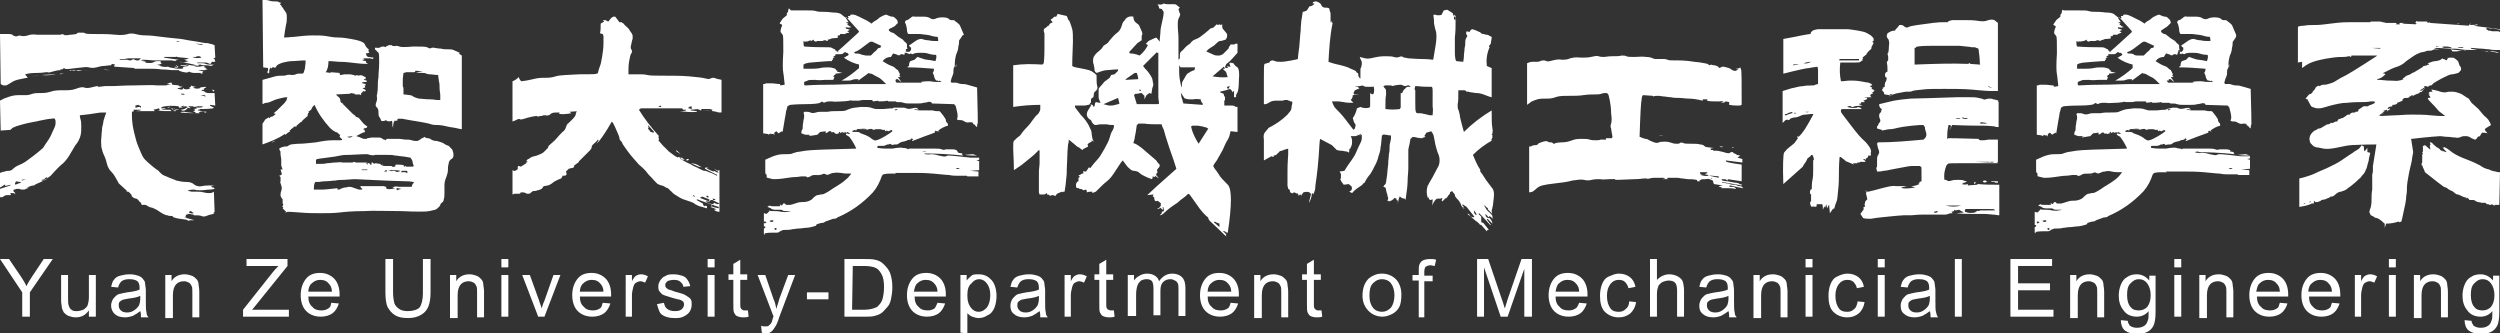
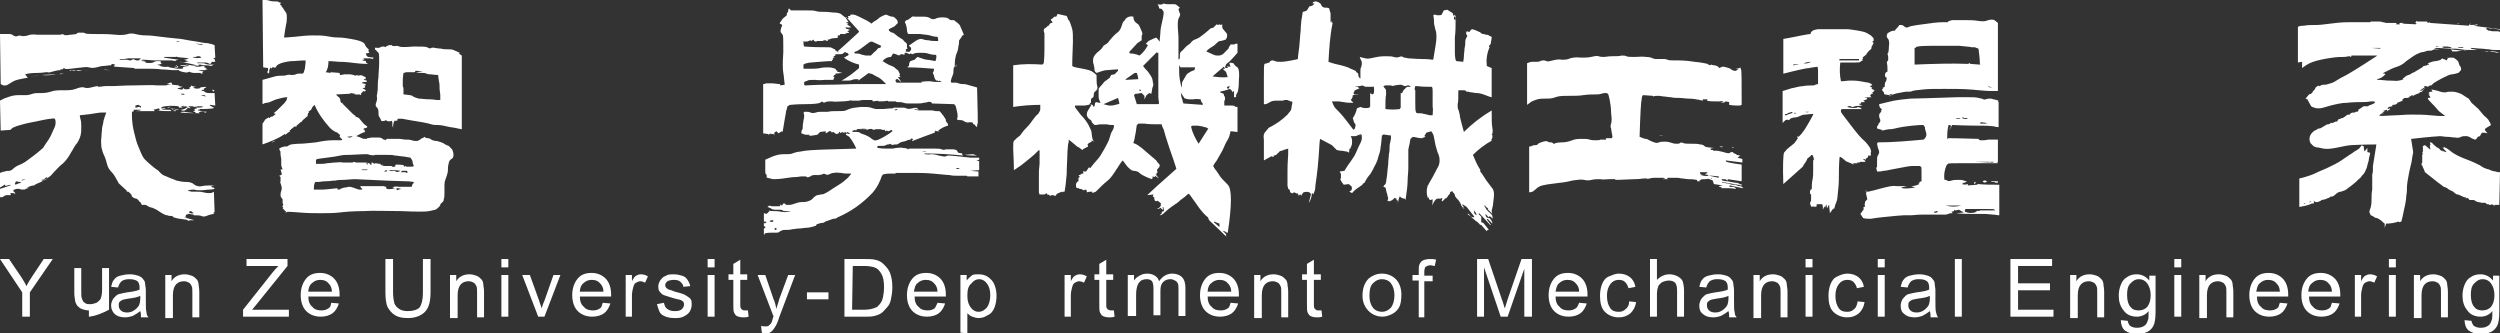
<svg xmlns="http://www.w3.org/2000/svg" version="1.1" id="图层_1" x="0px" y="0px" viewBox="0 0 360 48" style="enable-background:new 0 0 360 48;" xml:space="preserve">
  <rect x="0" y="0" width="360" height="48" fill="#333333" stroke="none" />
  <style type="text/css">
	.st0{fill:#FFFFFF;}
</style>
  <g>
    <path class="st0" d="M3.2,45.6v-3.5L0,37.3h1.3L3,39.8c0.3,0.5,0.6,0.9,0.8,1.4c0.2-0.4,0.5-0.9,0.9-1.5l1.6-2.4h1.3l-3.3,4.8v3.5   H3.2z" />
-     <path class="st0" d="M12.8,45.6v-0.9c-0.5,0.7-1.1,1-1.9,1c-0.4,0-0.7-0.1-1-0.2c-0.3-0.1-0.5-0.3-0.7-0.5   c-0.1-0.2-0.3-0.5-0.3-0.8c0-0.2-0.1-0.5-0.1-0.9v-3.7h1v3.3c0,0.5,0,0.9,0.1,1.1c0.1,0.3,0.2,0.5,0.4,0.6c0.2,0.2,0.5,0.2,0.8,0.2   s0.6-0.1,0.9-0.2c0.3-0.2,0.5-0.4,0.6-0.6c0.1-0.3,0.2-0.7,0.2-1.2v-3.2h1v6C13.8,45.6,12.8,45.6,12.8,45.6z" />
+     <path class="st0" d="M12.8,45.6v-0.9c-0.4,0-0.7-0.1-1-0.2c-0.3-0.1-0.5-0.3-0.7-0.5   c-0.1-0.2-0.3-0.5-0.3-0.8c0-0.2-0.1-0.5-0.1-0.9v-3.7h1v3.3c0,0.5,0,0.9,0.1,1.1c0.1,0.3,0.2,0.5,0.4,0.6c0.2,0.2,0.5,0.2,0.8,0.2   s0.6-0.1,0.9-0.2c0.3-0.2,0.5-0.4,0.6-0.6c0.1-0.3,0.2-0.7,0.2-1.2v-3.2h1v6C13.8,45.6,12.8,45.6,12.8,45.6z" />
    <path class="st0" d="M20.2,44.8c-0.4,0.3-0.7,0.5-1.1,0.7c-0.3,0.1-0.7,0.2-1.1,0.2c-0.7,0-1.2-0.2-1.5-0.5S16,44.5,16,44   c0-0.3,0.1-0.6,0.2-0.8s0.3-0.4,0.5-0.6s0.5-0.3,0.7-0.3c0.2-0.1,0.5-0.1,0.9-0.2c0.8-0.1,1.4-0.2,1.8-0.4c0-0.1,0-0.2,0-0.3   c0-0.4-0.1-0.7-0.3-0.9c-0.3-0.2-0.6-0.3-1.2-0.3c-0.5,0-0.8,0.1-1.1,0.3c-0.2,0.2-0.4,0.5-0.5,0.9l-1-0.1c0.1-0.4,0.2-0.8,0.4-1   c0.2-0.3,0.5-0.5,0.9-0.6s0.8-0.2,1.4-0.2c0.5,0,0.9,0.1,1.2,0.2c0.3,0.1,0.6,0.3,0.7,0.5c0.2,0.2,0.3,0.4,0.3,0.7   c0,0.2,0.1,0.5,0.1,0.9v1.4c0,0.9,0,1.5,0.1,1.8c0,0.3,0.1,0.5,0.3,0.7h-1.1C20.3,45.4,20.3,45.1,20.2,44.8z M20.2,42.6   c-0.4,0.2-0.9,0.3-1.7,0.4c-0.4,0.1-0.7,0.1-0.9,0.2c-0.2,0.1-0.3,0.2-0.4,0.3s-0.1,0.3-0.1,0.5c0,0.3,0.1,0.5,0.3,0.7   s0.5,0.3,0.9,0.3s0.7-0.1,1-0.3s0.5-0.4,0.7-0.7c0.1-0.2,0.2-0.6,0.2-1V42.6z" />
    <path class="st0" d="M23.8,45.6v-6h0.9v0.9c0.4-0.7,1.1-1,1.9-1c0.4,0,0.7,0.1,1,0.2c0.3,0.1,0.5,0.3,0.7,0.5s0.3,0.5,0.3,0.8   c0,0.2,0.1,0.5,0.1,1v3.7h-1v-3.6c0-0.4,0-0.7-0.1-0.9s-0.2-0.4-0.4-0.5c-0.2-0.1-0.4-0.2-0.7-0.2c-0.4,0-0.8,0.1-1.1,0.4   s-0.5,0.8-0.5,1.6v3.3h-1.1C23.8,45.8,23.8,45.6,23.8,45.6z" />
    <path class="st0" d="M35,45.6v-1l4.2-5.3c0.3-0.4,0.6-0.7,0.9-1h-4.6v-1h5.9v1L36.8,44l-0.5,0.6h5.3v1H35z" />
    <path class="st0" d="M47.7,43.6l1.1,0.1c-0.2,0.6-0.5,1.1-0.9,1.4s-1,0.5-1.7,0.5c-0.9,0-1.6-0.3-2.1-0.8s-0.8-1.3-0.8-2.3   s0.3-1.8,0.8-2.4c0.5-0.6,1.2-0.8,2-0.8s1.5,0.3,2,0.8s0.8,1.3,0.8,2.3c0,0.1,0,0.2,0,0.3h-4.5c0,0.7,0.2,1.2,0.6,1.5   c0.3,0.4,0.8,0.5,1.3,0.5c0.4,0,0.7-0.1,1-0.3S47.6,44.1,47.7,43.6z M44.4,42h3.4c0-0.5-0.2-0.9-0.4-1.1c-0.3-0.4-0.7-0.6-1.3-0.6   c-0.5,0-0.9,0.2-1.2,0.5C44.6,41,44.4,41.5,44.4,42z" />
    <path class="st0" d="M60.9,37.3H62v4.8c0,0.8-0.1,1.5-0.3,2s-0.5,0.9-1,1.2s-1.1,0.5-1.9,0.5c-0.8,0-1.4-0.1-1.9-0.4   c-0.5-0.3-0.8-0.7-1.1-1.2c-0.2-0.5-0.3-1.2-0.3-2.1v-4.8h1.1v4.8c0,0.7,0.1,1.2,0.2,1.6c0.1,0.3,0.4,0.6,0.7,0.8s0.7,0.3,1.2,0.3   c0.8,0,1.4-0.2,1.7-0.5c0.3-0.4,0.5-1.1,0.5-2.1V37.3z" />
    <path class="st0" d="M64.8,45.6v-6h0.9v0.9c0.4-0.7,1.1-1,1.9-1c0.4,0,0.7,0.1,1,0.2c0.3,0.1,0.5,0.3,0.7,0.5s0.3,0.5,0.3,0.8   c0,0.2,0.1,0.5,0.1,1v3.7h-1v-3.6c0-0.4,0-0.7-0.1-0.9s-0.2-0.4-0.4-0.5s-0.4-0.2-0.7-0.2c-0.4,0-0.8,0.1-1.1,0.4   c-0.3,0.3-0.5,0.8-0.5,1.6v3.3h-1.1C64.8,45.8,64.8,45.6,64.8,45.6z" />
    <path class="st0" d="M72.2,38.5v-1.2h1v1.2H72.2z M72.2,45.6v-6h1v6H72.2z" />
    <path class="st0" d="M77.5,45.6l-2.3-6h1.1l1.3,3.6c0.1,0.4,0.3,0.8,0.4,1.2c0.1-0.3,0.2-0.7,0.4-1.1l1.3-3.7h1l-2.3,6H77.5z" />
    <path class="st0" d="M86.8,43.6l1.1,0.1c-0.2,0.6-0.5,1.1-0.9,1.4c-0.4,0.3-1,0.5-1.7,0.5c-0.9,0-1.6-0.3-2.1-0.8s-0.8-1.3-0.8-2.3   s0.3-1.8,0.8-2.4c0.5-0.6,1.2-0.8,2-0.8s1.5,0.3,2,0.8s0.8,1.3,0.8,2.3c0,0.1,0,0.2,0,0.3h-4.5c0,0.7,0.2,1.2,0.6,1.5   c0.3,0.4,0.8,0.5,1.3,0.5c0.4,0,0.7-0.1,1-0.3S86.6,44.1,86.8,43.6z M83.5,42h3.4c0-0.5-0.2-0.9-0.4-1.1c-0.3-0.4-0.7-0.6-1.3-0.6   c-0.5,0-0.9,0.2-1.2,0.5C83.7,41,83.5,41.5,83.5,42z" />
    <path class="st0" d="M90.1,45.6v-6H91v0.9c0.2-0.4,0.4-0.7,0.6-0.8s0.4-0.2,0.7-0.2c0.3,0,0.7,0.1,1,0.3l-0.4,0.9   c-0.2-0.1-0.5-0.2-0.7-0.2s-0.4,0.1-0.6,0.2c-0.2,0.1-0.3,0.3-0.4,0.6c-0.1,0.4-0.2,0.8-0.2,1.2v3.1H90.1z" />
    <path class="st0" d="M94.6,43.8l1-0.2c0.1,0.4,0.2,0.7,0.5,0.9s0.6,0.3,1.1,0.3s0.8-0.1,1-0.3s0.3-0.4,0.3-0.7   c0-0.2-0.1-0.4-0.3-0.5c-0.1-0.1-0.5-0.2-1-0.3c-0.7-0.2-1.3-0.4-1.6-0.5S95.2,42.2,95,42s-0.2-0.5-0.2-0.8s0.1-0.5,0.2-0.7   s0.3-0.4,0.5-0.6c0.2-0.1,0.4-0.2,0.6-0.3c0.3-0.1,0.6-0.1,0.9-0.1c0.5,0,0.9,0.1,1.2,0.2c0.4,0.1,0.6,0.3,0.8,0.6s0.3,0.5,0.4,0.9   l-1,0.1c0-0.3-0.2-0.5-0.4-0.7c-0.2-0.2-0.5-0.3-0.9-0.3c-0.5,0-0.8,0.1-1,0.2c-0.2,0.2-0.3,0.3-0.3,0.5c0,0.1,0,0.3,0.1,0.4   c0.1,0.1,0.2,0.2,0.4,0.3c0.1,0,0.4,0.1,0.9,0.3c0.7,0.2,1.2,0.3,1.5,0.5s0.5,0.3,0.7,0.5s0.2,0.5,0.2,0.9c0,0.3-0.1,0.7-0.3,1   c-0.2,0.3-0.5,0.5-0.9,0.7s-0.8,0.2-1.3,0.2c-0.8,0-1.4-0.2-1.8-0.5S94.8,44.4,94.6,43.8z" />
    <path class="st0" d="M101.9,38.5v-1.2h1v1.2H101.9z M101.9,45.6v-6h1v6H101.9z" />
    <path class="st0" d="M107.7,44.7l0.1,0.9c-0.3,0.1-0.5,0.1-0.8,0.1c-0.4,0-0.7-0.1-0.9-0.2c-0.2-0.1-0.3-0.3-0.4-0.5   s-0.1-0.6-0.1-1.2v-3.5h-0.7v-0.8h0.7V38l1-0.6v2.1h1v0.8h-1v3.5c0,0.3,0,0.5,0.1,0.6c0,0.1,0.1,0.1,0.2,0.2s0.2,0.1,0.3,0.1   C107.4,44.7,107.5,44.7,107.7,44.7z" />
    <path class="st0" d="M109.7,47.9l-0.1-1c0.2,0.1,0.4,0.1,0.6,0.1s0.4,0,0.5-0.1s0.2-0.2,0.3-0.3c0.1-0.1,0.2-0.4,0.3-0.8   c0-0.1,0-0.1,0.1-0.2l-2.3-6h1.1l1.2,3.5c0.2,0.4,0.3,0.9,0.4,1.4c0.1-0.5,0.3-0.9,0.4-1.4l1.3-3.5h1l-2.3,6.1   c-0.2,0.7-0.4,1.1-0.6,1.4c-0.2,0.3-0.4,0.6-0.6,0.7c-0.2,0.2-0.5,0.2-0.8,0.2C110.2,48,109.9,48,109.7,47.9z" />
    <path class="st0" d="M116.2,43.1v-1h3.1v1H116.2z" />
    <path class="st0" d="M121.6,45.6v-8.3h2.9c0.6,0,1.1,0,1.5,0.1c0.5,0.1,0.9,0.3,1.2,0.6c0.4,0.4,0.8,0.8,1,1.4   c0.2,0.6,0.3,1.2,0.3,2c0,0.6-0.1,1.2-0.2,1.7s-0.3,0.9-0.6,1.2s-0.5,0.6-0.8,0.8s-0.6,0.3-1,0.4c-0.4,0.1-0.8,0.1-1.3,0.1H121.6z    M122.7,44.6h1.8c0.5,0,1-0.1,1.3-0.2c0.3-0.1,0.6-0.2,0.7-0.4c0.3-0.3,0.5-0.6,0.6-1s0.2-1,0.2-1.6c0-0.9-0.1-1.5-0.4-2   s-0.6-0.8-1-0.9c-0.3-0.1-0.8-0.2-1.4-0.2h-1.7L122.7,44.6L122.7,44.6z" />
    <path class="st0" d="M135,43.6l1.1,0.1c-0.2,0.6-0.5,1.1-0.9,1.4s-1,0.5-1.7,0.5c-0.9,0-1.6-0.3-2.1-0.8s-0.8-1.3-0.8-2.3   s0.3-1.8,0.8-2.4c0.5-0.6,1.2-0.8,2-0.8s1.5,0.3,2,0.8s0.8,1.3,0.8,2.3c0,0.1,0,0.2,0,0.3h-4.5c0,0.7,0.2,1.2,0.6,1.5   c0.3,0.4,0.8,0.5,1.3,0.5c0.4,0,0.7-0.1,1-0.3C134.6,44.4,134.8,44.1,135,43.6z M131.6,42h3.4c0-0.5-0.2-0.9-0.4-1.1   c-0.3-0.4-0.7-0.6-1.3-0.6c-0.5,0-0.9,0.2-1.2,0.5C131.8,41,131.7,41.5,131.6,42z" />
    <path class="st0" d="M138.3,47.9v-8.3h0.9v0.8c0.2-0.3,0.5-0.5,0.7-0.7s0.6-0.2,1-0.2c0.5,0,1,0.1,1.4,0.4c0.4,0.3,0.7,0.6,0.9,1.1   s0.3,1,0.3,1.6s-0.1,1.2-0.3,1.7s-0.5,0.9-1,1.1c-0.4,0.3-0.9,0.4-1.3,0.4c-0.3,0-0.6-0.1-0.9-0.2s-0.5-0.3-0.7-0.5V48L138.3,47.9   L138.3,47.9z M139.3,42.6c0,0.8,0.2,1.3,0.5,1.7s0.7,0.6,1.1,0.6c0.5,0,0.8-0.2,1.2-0.6c0.3-0.4,0.5-1,0.5-1.8s-0.2-1.3-0.5-1.7   s-0.7-0.6-1.1-0.6c-0.4,0-0.8,0.2-1.1,0.6C139.4,41.2,139.3,41.8,139.3,42.6z" />
-     <path class="st0" d="M149.7,44.8c-0.4,0.3-0.7,0.5-1.1,0.7c-0.3,0.1-0.7,0.2-1.1,0.2c-0.7,0-1.2-0.2-1.5-0.5   c-0.4-0.3-0.5-0.7-0.5-1.2c0-0.3,0.1-0.6,0.2-0.8s0.3-0.4,0.5-0.6s0.5-0.3,0.7-0.3c0.2-0.1,0.5-0.1,0.9-0.2   c0.8-0.1,1.4-0.2,1.8-0.4c0-0.1,0-0.2,0-0.3c0-0.4-0.1-0.7-0.3-0.9c-0.3-0.2-0.6-0.3-1.2-0.3c-0.5,0-0.8,0.1-1.1,0.3   c-0.2,0.2-0.4,0.5-0.5,0.9l-1-0.1c0.1-0.4,0.2-0.8,0.4-1c0.2-0.3,0.5-0.5,0.9-0.6s0.8-0.2,1.4-0.2c0.5,0,0.9,0.1,1.2,0.2   c0.3,0.1,0.6,0.3,0.7,0.5c0.2,0.2,0.3,0.4,0.3,0.7c0,0.2,0.1,0.5,0.1,0.9v1.4c0,0.9,0,1.5,0.1,1.8c0,0.3,0.1,0.5,0.3,0.7h-1.1   C149.8,45.4,149.8,45.1,149.7,44.8z M149.6,42.6c-0.4,0.2-0.9,0.3-1.7,0.4c-0.4,0.1-0.7,0.1-0.9,0.2c-0.2,0.1-0.3,0.2-0.4,0.3   c-0.1,0.1-0.1,0.3-0.1,0.5c0,0.3,0.1,0.5,0.3,0.7s0.5,0.3,0.9,0.3s0.7-0.1,1-0.3s0.5-0.4,0.7-0.7c0.1-0.2,0.2-0.6,0.2-1V42.6z" />
    <path class="st0" d="M153.3,45.6v-6h0.9v0.9c0.2-0.4,0.4-0.7,0.6-0.8s0.4-0.2,0.7-0.2s0.7,0.1,1,0.3l-0.4,0.9   c-0.2-0.1-0.5-0.2-0.7-0.2s-0.4,0.1-0.6,0.2c-0.2,0.1-0.3,0.3-0.4,0.6c-0.1,0.4-0.2,0.8-0.2,1.2v3.1H153.3z" />
    <path class="st0" d="M160.4,44.7l0.1,0.9c-0.3,0.1-0.5,0.1-0.8,0.1c-0.4,0-0.7-0.1-0.9-0.2s-0.3-0.3-0.4-0.5s-0.1-0.6-0.1-1.2v-3.5   h-0.7v-0.8h0.7V38l1-0.6v2.1h1v0.8h-1v3.5c0,0.3,0,0.5,0.1,0.6c0,0.1,0.1,0.1,0.2,0.2c0.1,0,0.2,0.1,0.3,0.1   C160.1,44.7,160.2,44.7,160.4,44.7z" />
    <path class="st0" d="M162.4,45.6v-6h0.9v0.8c0.2-0.3,0.4-0.5,0.8-0.7c0.3-0.2,0.7-0.3,1.1-0.3c0.4,0,0.8,0.1,1.1,0.3   s0.5,0.4,0.6,0.8c0.5-0.7,1.1-1.1,1.9-1.1c0.6,0,1.1,0.2,1.4,0.5s0.5,0.8,0.5,1.5v4.1h-1v-3.8c0-0.4,0-0.7-0.1-0.9   s-0.2-0.3-0.4-0.4c-0.2-0.1-0.4-0.2-0.6-0.2c-0.4,0-0.8,0.1-1.1,0.4s-0.4,0.7-0.4,1.3v3.5h-1v-3.9c0-0.5-0.1-0.8-0.2-1   c-0.2-0.2-0.4-0.3-0.8-0.3c-0.3,0-0.6,0.1-0.8,0.2c-0.2,0.2-0.4,0.4-0.5,0.7s-0.2,0.7-0.2,1.3v3.1h-1.2V45.6z" />
    <path class="st0" d="M177.2,43.6l1.1,0.1c-0.2,0.6-0.5,1.1-0.9,1.4s-1,0.5-1.7,0.5c-0.9,0-1.6-0.3-2.1-0.8s-0.8-1.3-0.8-2.3   s0.3-1.8,0.8-2.4c0.5-0.6,1.2-0.8,2-0.8s1.5,0.3,2,0.8s0.8,1.3,0.8,2.3c0,0.1,0,0.2,0,0.3h-4.5c0,0.7,0.2,1.2,0.6,1.5   c0.3,0.4,0.8,0.5,1.3,0.5c0.4,0,0.7-0.1,1-0.3C176.9,44.4,177.1,44.1,177.2,43.6z M173.9,42h3.4c0-0.5-0.2-0.9-0.4-1.1   c-0.3-0.4-0.7-0.6-1.3-0.6c-0.5,0-0.9,0.2-1.2,0.5C174.1,41,173.9,41.5,173.9,42z" />
    <path class="st0" d="M180.6,45.6v-6h0.9v0.9c0.4-0.7,1.1-1,1.9-1c0.4,0,0.7,0.1,1,0.2c0.3,0.1,0.5,0.3,0.7,0.5s0.3,0.5,0.3,0.8   c0,0.2,0.1,0.5,0.1,1v3.7h-1v-3.6c0-0.4,0-0.7-0.1-0.9s-0.2-0.4-0.4-0.5s-0.4-0.2-0.7-0.2c-0.4,0-0.8,0.1-1.1,0.4   c-0.3,0.3-0.5,0.8-0.5,1.6v3.3h-1.1L180.6,45.6L180.6,45.6z" />
    <path class="st0" d="M190.3,44.7l0.1,0.9c-0.3,0.1-0.5,0.1-0.8,0.1c-0.4,0-0.7-0.1-0.9-0.2c-0.2-0.1-0.3-0.3-0.4-0.5   s-0.1-0.6-0.1-1.2v-3.5h-0.7v-0.8h0.7V38l1-0.6v2.1h1v0.8h-1v3.5c0,0.3,0,0.5,0.1,0.6c0,0.1,0.1,0.1,0.2,0.2s0.2,0.1,0.3,0.1   C190,44.7,190.1,44.7,190.3,44.7z" />
    <path class="st0" d="M196.2,42.6c0-1.1,0.3-1.9,0.9-2.5c0.5-0.4,1.1-0.7,1.9-0.7c0.8,0,1.5,0.3,2,0.8s0.8,1.3,0.8,2.2   c0,0.8-0.1,1.4-0.3,1.8c-0.2,0.4-0.6,0.8-1,1s-0.9,0.4-1.4,0.4c-0.8,0-1.5-0.3-2-0.8S196.2,43.6,196.2,42.6z M197.2,42.6   c0,0.8,0.2,1.3,0.5,1.7s0.8,0.6,1.3,0.6s0.9-0.2,1.3-0.6c0.3-0.4,0.5-1,0.5-1.8c0-0.7-0.2-1.3-0.5-1.7s-0.8-0.6-1.3-0.6   s-0.9,0.2-1.3,0.6S197.2,41.8,197.2,42.6z" />
    <path class="st0" d="M204.3,45.6v-5.2h-0.9v-0.8h0.9V39c0-0.4,0-0.7,0.1-0.9c0.1-0.3,0.3-0.5,0.5-0.6s0.6-0.2,1-0.2   c0.3,0,0.6,0,0.9,0.1l-0.2,0.9c-0.2,0-0.4-0.1-0.6-0.1c-0.3,0-0.5,0.1-0.7,0.2c-0.1,0.1-0.2,0.4-0.2,0.7v0.6h1.2v0.8h-1.2v5.2h-0.8   V45.6z" />
    <path class="st0" d="M212.7,45.6v-8.3h1.6l2,5.9c0.2,0.5,0.3,1,0.4,1.2c0.1-0.3,0.2-0.7,0.4-1.3l2-5.8h1.5v8.3h-1.1v-6.9l-2.4,6.9   h-1l-2.4-7.1v7.1C213.7,45.6,212.7,45.6,212.7,45.6z" />
    <path class="st0" d="M227.4,43.6l1.1,0.1c-0.2,0.6-0.5,1.1-0.9,1.4c-0.4,0.3-1,0.5-1.7,0.5c-0.9,0-1.6-0.3-2.1-0.8   s-0.8-1.3-0.8-2.3s0.3-1.8,0.8-2.4c0.5-0.6,1.2-0.8,2-0.8s1.5,0.3,2,0.8s0.8,1.3,0.8,2.3c0,0.1,0,0.2,0,0.3H224   c0,0.7,0.2,1.2,0.6,1.5c0.3,0.4,0.8,0.5,1.3,0.5c0.4,0,0.7-0.1,1-0.3C227,44.4,227.2,44.1,227.4,43.6z M224,42h3.4   c0-0.5-0.2-0.9-0.4-1.1c-0.3-0.4-0.7-0.6-1.3-0.6c-0.5,0-0.9,0.2-1.2,0.5C224.2,41,224.1,41.5,224,42z" />
    <path class="st0" d="M234.6,43.4l1,0.1c-0.1,0.7-0.4,1.2-0.8,1.6c-0.5,0.4-1,0.6-1.7,0.6c-0.8,0-1.5-0.3-2-0.8s-0.7-1.3-0.7-2.3   c0-0.6,0.1-1.2,0.3-1.7s0.5-0.9,1-1.1s0.9-0.4,1.4-0.4c0.7,0,1.2,0.2,1.6,0.5s0.7,0.8,0.8,1.4l-1,0.2c-0.1-0.4-0.3-0.7-0.5-0.9   s-0.5-0.3-0.9-0.3c-0.5,0-0.9,0.2-1.2,0.6c-0.3,0.4-0.5,0.9-0.5,1.7s0.2,1.4,0.5,1.8c0.3,0.4,0.7,0.5,1.2,0.5c0.4,0,0.7-0.1,1-0.4   C234.4,44.3,234.6,43.9,234.6,43.4z" />
    <path class="st0" d="M237.6,45.6v-8.3h1v3c0.5-0.5,1.1-0.8,1.8-0.8c0.4,0,0.8,0.1,1.2,0.3c0.3,0.2,0.6,0.4,0.7,0.7   c0.1,0.3,0.2,0.8,0.2,1.3v3.8h-1v-3.8c0-0.5-0.1-0.9-0.3-1.1s-0.5-0.3-0.9-0.3c-0.3,0-0.6,0.1-0.9,0.2c-0.3,0.2-0.5,0.4-0.6,0.6   c-0.1,0.3-0.2,0.6-0.2,1.1v3.3H237.6z" />
    <path class="st0" d="M248.9,44.8c-0.4,0.3-0.7,0.5-1.1,0.7c-0.3,0.1-0.7,0.2-1.1,0.2c-0.7,0-1.2-0.2-1.5-0.5   c-0.4-0.3-0.5-0.7-0.5-1.2c0-0.3,0.1-0.6,0.2-0.8c0.1-0.2,0.3-0.4,0.5-0.6s0.5-0.3,0.7-0.3c0.2-0.1,0.5-0.1,0.9-0.2   c0.8-0.1,1.4-0.2,1.8-0.4c0-0.1,0-0.2,0-0.3c0-0.4-0.1-0.7-0.3-0.9c-0.3-0.2-0.6-0.3-1.2-0.3c-0.5,0-0.8,0.1-1.1,0.3   c-0.2,0.2-0.4,0.5-0.5,0.9l-1-0.1c0.1-0.4,0.2-0.8,0.4-1c0.2-0.3,0.5-0.5,0.9-0.6s0.8-0.2,1.4-0.2c0.5,0,0.9,0.1,1.2,0.2   c0.3,0.1,0.6,0.3,0.7,0.5c0.2,0.2,0.3,0.4,0.3,0.7c0,0.2,0.1,0.5,0.1,0.9v1.4c0,0.9,0,1.5,0.1,1.8c0,0.3,0.1,0.5,0.3,0.7H249   C249,45.4,249,45.1,248.9,44.8z M248.9,42.6c-0.4,0.2-0.9,0.3-1.7,0.4c-0.4,0.1-0.7,0.1-0.9,0.2c-0.2,0.1-0.3,0.2-0.4,0.3   c-0.1,0.1-0.1,0.3-0.1,0.5c0,0.3,0.1,0.5,0.3,0.7s0.5,0.3,0.9,0.3s0.7-0.1,1-0.3s0.5-0.4,0.7-0.7c0.1-0.2,0.2-0.6,0.2-1V42.6z" />
    <path class="st0" d="M252.5,45.6v-6h0.9v0.9c0.4-0.7,1.1-1,1.9-1c0.4,0,0.7,0.1,1,0.2c0.3,0.1,0.5,0.3,0.7,0.5s0.3,0.5,0.3,0.8   c0,0.2,0.1,0.5,0.1,1v3.7h-1v-3.6c0-0.4,0-0.7-0.1-0.9s-0.2-0.4-0.4-0.5s-0.4-0.2-0.7-0.2c-0.4,0-0.8,0.1-1.1,0.4s-0.5,0.8-0.5,1.6   v3.3h-1.1L252.5,45.6L252.5,45.6z" />
    <path class="st0" d="M260,38.5v-1.2h1v1.2H260z M260,45.6v-6h1v6H260z" />
    <path class="st0" d="M267.5,43.4l1,0.1c-0.1,0.7-0.4,1.2-0.8,1.6c-0.5,0.4-1,0.6-1.7,0.6c-0.8,0-1.5-0.3-2-0.8s-0.7-1.3-0.7-2.3   c0-0.6,0.1-1.2,0.3-1.7c0.2-0.5,0.5-0.9,1-1.1c0.4-0.2,0.9-0.4,1.4-0.4c0.7,0,1.2,0.2,1.6,0.5s0.7,0.8,0.8,1.4l-1,0.2   c-0.1-0.4-0.3-0.7-0.5-0.9s-0.5-0.3-0.9-0.3c-0.5,0-0.9,0.2-1.2,0.6c-0.3,0.4-0.5,0.9-0.5,1.7s0.2,1.4,0.5,1.8   c0.3,0.4,0.7,0.5,1.2,0.5c0.4,0,0.7-0.1,1-0.4C267.3,44.3,267.4,43.9,267.5,43.4z" />
    <path class="st0" d="M270.4,38.5v-1.2h1v1.2H270.4z M270.4,45.6v-6h1v6H270.4z" />
    <path class="st0" d="M277.9,44.8c-0.4,0.3-0.7,0.5-1.1,0.7c-0.3,0.1-0.7,0.2-1.1,0.2c-0.7,0-1.2-0.2-1.5-0.5   c-0.4-0.3-0.5-0.7-0.5-1.2c0-0.3,0.1-0.6,0.2-0.8s0.3-0.4,0.5-0.6s0.5-0.3,0.7-0.3c0.2-0.1,0.5-0.1,0.9-0.2   c0.8-0.1,1.4-0.2,1.8-0.4c0-0.1,0-0.2,0-0.3c0-0.4-0.1-0.7-0.3-0.9c-0.3-0.2-0.6-0.3-1.2-0.3c-0.5,0-0.8,0.1-1.1,0.3   c-0.2,0.2-0.4,0.5-0.5,0.9l-1-0.1c0.1-0.4,0.2-0.8,0.4-1c0.2-0.3,0.5-0.5,0.9-0.6s0.8-0.2,1.4-0.2c0.5,0,0.9,0.1,1.2,0.2   c0.3,0.1,0.6,0.3,0.7,0.5c0.2,0.2,0.3,0.4,0.3,0.7c0,0.2,0.1,0.5,0.1,0.9v1.4c0,0.9,0,1.5,0.1,1.8s0.1,0.5,0.3,0.7H278   C278,45.4,278,45.1,277.9,44.8z M277.9,42.6c-0.4,0.2-0.9,0.3-1.7,0.4c-0.4,0.1-0.7,0.1-0.9,0.2c-0.2,0.1-0.3,0.2-0.4,0.3   s-0.1,0.3-0.1,0.5c0,0.3,0.1,0.5,0.3,0.7s0.5,0.3,0.9,0.3s0.7-0.1,1-0.3s0.5-0.4,0.7-0.7c0.1-0.2,0.2-0.6,0.2-1V42.6z" />
    <path class="st0" d="M281.5,45.6v-8.3h1v8.3H281.5z" />
    <path class="st0" d="M289.5,45.6v-8.3h6v1h-4.9v2.5h4.6v1h-4.6v2.8h5.1v1H289.5z" />
    <path class="st0" d="M298.1,45.6v-6h0.9v0.9c0.4-0.7,1.1-1,1.9-1c0.4,0,0.7,0.1,1,0.2c0.3,0.1,0.5,0.3,0.7,0.5s0.3,0.5,0.3,0.8   c0,0.2,0.1,0.5,0.1,1v3.7h-1v-3.6c0-0.4,0-0.7-0.1-0.9s-0.2-0.4-0.4-0.5c-0.2-0.1-0.4-0.2-0.7-0.2c-0.4,0-0.8,0.1-1.1,0.4   c-0.3,0.3-0.5,0.8-0.5,1.6v3.3h-1.1L298.1,45.6L298.1,45.6z" />
    <path class="st0" d="M305.4,46.1l1,0.1c0,0.3,0.2,0.5,0.3,0.7c0.3,0.2,0.6,0.3,1,0.3c0.5,0,0.8-0.1,1.1-0.3   c0.3-0.2,0.4-0.5,0.5-0.8c0.1-0.2,0.1-0.6,0.1-1.3c-0.4,0.5-1,0.8-1.7,0.8c-0.8,0-1.5-0.3-1.9-0.9c-0.5-0.6-0.7-1.3-0.7-2.1   c0-0.6,0.1-1.1,0.3-1.6c0.2-0.5,0.5-0.9,0.9-1.1c0.4-0.3,0.9-0.4,1.4-0.4c0.7,0,1.3,0.3,1.8,0.9v-0.7h0.9v5.2c0,0.9-0.1,1.6-0.3,2   c-0.2,0.4-0.5,0.7-0.9,0.9s-0.9,0.3-1.5,0.3c-0.7,0-1.3-0.2-1.7-0.5S305.4,46.7,305.4,46.1z M306.3,42.5c0,0.8,0.2,1.4,0.5,1.7   c0.3,0.4,0.7,0.5,1.2,0.5s0.9-0.2,1.2-0.5c0.3-0.4,0.5-0.9,0.5-1.7c0-0.7-0.2-1.3-0.5-1.7s-0.7-0.6-1.2-0.6s-0.8,0.2-1.2,0.6   C306.4,41.2,306.3,41.7,306.3,42.5z" />
    <path class="st0" d="M313.1,38.5v-1.2h1v1.2H313.1z M313.1,45.6v-6h1v6H313.1z" />
    <path class="st0" d="M316.7,45.6v-6h0.9v0.9c0.4-0.7,1.1-1,1.9-1c0.4,0,0.7,0.1,1,0.2c0.3,0.1,0.5,0.3,0.7,0.5s0.3,0.5,0.3,0.8   c0,0.2,0.1,0.5,0.1,1v3.7h-1v-3.6c0-0.4,0-0.7-0.1-0.9s-0.2-0.4-0.4-0.5c-0.2-0.1-0.4-0.2-0.7-0.2c-0.4,0-0.8,0.1-1.1,0.4   s-0.5,0.8-0.5,1.6v3.3h-1.1L316.7,45.6L316.7,45.6z" />
    <path class="st0" d="M328.3,43.6l1.1,0.1c-0.2,0.6-0.5,1.1-0.9,1.4s-1,0.5-1.7,0.5c-0.9,0-1.6-0.3-2.1-0.8s-0.8-1.3-0.8-2.3   s0.3-1.8,0.8-2.4c0.5-0.6,1.2-0.8,2-0.8s1.5,0.3,2,0.8s0.8,1.3,0.8,2.3c0,0.1,0,0.2,0,0.3H325c0,0.7,0.2,1.2,0.6,1.5   c0.3,0.4,0.8,0.5,1.3,0.5c0.4,0,0.7-0.1,1-0.3S328.1,44.1,328.3,43.6z M324.9,42h3.4c0-0.5-0.2-0.9-0.4-1.1   c-0.3-0.4-0.7-0.6-1.3-0.6c-0.5,0-0.9,0.2-1.2,0.5C325.1,41,325,41.5,324.9,42z" />
    <path class="st0" d="M335.8,43.6l1.1,0.1c-0.2,0.6-0.5,1.1-0.9,1.4c-0.4,0.3-1,0.5-1.7,0.5c-0.9,0-1.6-0.3-2.1-0.8   s-0.8-1.3-0.8-2.3s0.3-1.8,0.8-2.4c0.5-0.6,1.2-0.8,2-0.8s1.5,0.3,2,0.8s0.8,1.3,0.8,2.3c0,0.1,0,0.2,0,0.3h-4.5   c0,0.7,0.2,1.2,0.6,1.5c0.3,0.4,0.8,0.5,1.3,0.5c0.4,0,0.7-0.1,1-0.3S335.6,44.1,335.8,43.6z M332.4,42h3.4c0-0.5-0.2-0.9-0.4-1.1   c-0.3-0.4-0.7-0.6-1.3-0.6c-0.5,0-0.9,0.2-1.2,0.5C332.6,41,332.4,41.5,332.4,42z" />
    <path class="st0" d="M339.1,45.6v-6h0.9v0.9c0.2-0.4,0.4-0.7,0.6-0.8s0.4-0.2,0.7-0.2c0.3,0,0.7,0.1,1,0.3l-0.4,0.9   c-0.2-0.1-0.5-0.2-0.7-0.2s-0.4,0.1-0.6,0.2c-0.2,0.1-0.3,0.3-0.4,0.6c-0.1,0.4-0.2,0.8-0.2,1.2v3.1H339.1z" />
    <path class="st0" d="M344,38.5v-1.2h1v1.2H344z M344,45.6v-6h1v6H344z" />
    <path class="st0" d="M347.6,45.6v-6h0.9v0.9c0.4-0.7,1.1-1,1.9-1c0.4,0,0.7,0.1,1,0.2c0.3,0.1,0.5,0.3,0.7,0.5s0.3,0.5,0.3,0.8   c0,0.2,0.1,0.5,0.1,1v3.7h-1v-3.6c0-0.4,0-0.7-0.1-0.9s-0.2-0.4-0.4-0.5c-0.2-0.1-0.4-0.2-0.7-0.2c-0.4,0-0.8,0.1-1.1,0.4   c-0.3,0.3-0.5,0.8-0.5,1.6v3.3h-1.1L347.6,45.6L347.6,45.6z" />
    <path class="st0" d="M354.9,46.1l1,0.1c0,0.3,0.2,0.5,0.3,0.7c0.3,0.2,0.6,0.3,1,0.3c0.5,0,0.8-0.1,1.1-0.3   c0.3-0.2,0.4-0.5,0.5-0.8c0.1-0.2,0.1-0.6,0.1-1.3c-0.4,0.5-1,0.8-1.7,0.8c-0.8,0-1.5-0.3-1.9-0.9c-0.5-0.6-0.7-1.3-0.7-2.1   c0-0.6,0.1-1.1,0.3-1.6c0.2-0.5,0.5-0.9,0.9-1.1c0.4-0.3,0.9-0.4,1.4-0.4c0.7,0,1.3,0.3,1.8,0.9v-0.7h0.9v5.2c0,0.9-0.1,1.6-0.3,2   c-0.2,0.4-0.5,0.7-0.9,0.9s-0.9,0.3-1.5,0.3c-0.7,0-1.3-0.2-1.7-0.5S354.9,46.7,354.9,46.1z M355.8,42.5c0,0.8,0.2,1.4,0.5,1.7   c0.3,0.4,0.7,0.5,1.2,0.5s0.9-0.2,1.2-0.5c0.3-0.4,0.5-0.9,0.5-1.7c0-0.7-0.2-1.3-0.5-1.7s-0.7-0.6-1.2-0.6s-0.8,0.2-1.2,0.6   C355.9,41.2,355.8,41.7,355.8,42.5z" />
  </g>
  <g>
    <path class="st0" d="M11.4,4.7h0.5c0.1,0,0.2,0,0.4,0.1c0.1,0.1,0.7,0.1,1.6,0.1c0.9,0,1.8,0,2.7,0.1c0.9,0.1,1.5,0,1.8-0.1   c0.3-0.1,0.7-0.1,1.1,0c0.4,0.1,0.9,0.2,1.6,0.2c0.6,0,1.3,0.1,2.1,0.2c0.8,0.1,1.7,0.2,2.8,0.3C27,5.8,27.8,5.9,28.4,6   c0.6,0.1,1,0.2,1.2,0.2c0.2,0,0.4,0,0.6,0.1c0.2,0,0.4,0.1,0.7,0.2l0.1,1.8l-0.3,0.1l0.2,0.1l0.1,0.4h-0.5l-0.1,0.2   c0,0-0.1,0.1-0.1,0.1c0,0-0.2,0-0.3-0.1c-0.2-0.1-0.4-0.1-0.6-0.1h-1v0.1H29c0.2,0,0.4,0,0.6,0.1s0.5,0.1,0.6,0.1   c0.1,0,0.3,0,0.6,0l-0.4,0.2c-0.1,0-0.3-0.1-0.7-0.1c-0.4,0-0.6,0-0.8-0.1c-0.2,0-0.3,0-0.4,0.1l0.2,0.1l-0.8-0.1v0.1   c0.1,0,0.3,0.1,0.4,0.1c0.1,0,0.2,0,0.4,0c0.1,0,0.4-0.1,0.8-0.1l-0.1,0.1v0.1c0,0,0.1,0,0.1,0c0,0,0.1,0,0.1,0.1   c0.1,0.1,0.2,0.1,0.3,0.2L29.6,10v0.1h-1.1l0.8,0.2l-0.2,0.2l0.1,0.1h-0.3v-0.1c-0.4,0-0.7,0-1,0c-0.2,0-0.4-0.1-0.5-0.1   c-0.1-0.1-0.2-0.1-0.3,0c-0.1,0-0.3,0.1-0.5,0c-0.2,0-0.5-0.1-0.8-0.2v-0.1c-0.3,0-0.6,0-0.9,0c-0.4,0-0.9-0.1-1.6-0.1   c-0.7-0.1-1.3-0.1-1.7-0.1l-0.1,0c-0.6,0-1.1,0-1.6,0L20,9.9h-0.7l0.1-0.1l-2.9-0.2l-0.1-0.1l0.2-0.2l-0.5-0.1L16,9.4   c-0.5,0-0.8,0.1-1.1,0.1c-0.3,0-0.6,0.1-1,0.2c-0.4,0.1-0.8,0.1-1.1,0c-0.3-0.1-0.9,0-1.8,0.1C10.1,9.9,9.6,10,9.4,9.9   c-0.2-0.1-0.3-0.1-0.3,0C9,10,8.9,10,8.7,10v0.1c1.1,0,2.2,0,3.3,0c0,0-0.1,0-0.1,0c-0.4,0.1-0.6,0.1-0.7,0.1c0,0-0.1,0-0.2-0.1   l-0.4,0.1c-0.2-0.1-0.3-0.1-0.5,0l-0.1-0.1H8.7c-0.4,0-0.7,0.1-1.1,0.2c-0.4,0.1-0.6,0.2-0.7,0.1c-0.1,0-0.2,0-0.3,0   c-0.1,0-0.5,0.1-1.3,0.1c-0.8,0-1.2,0.1-1.3,0.1c-0.1,0-0.2,0.1-0.4,0.1L4,11.2c-0.2,0-0.6,0.1-1.1,0.2c-0.6,0.1-1,0.3-1.3,0.5   c-0.3,0.2-0.5,0.3-0.7,0.4c-0.2,0-0.3,0-0.4,0c-0.1,0-0.2-0.1-0.4-0.2L0,4.9c0.5,0,0.9,0,1.2,0c0.3,0,0.5,0,0.7,0.2   c0.2,0.1,0.4,0.2,0.6,0.1c0.2-0.1,0.4-0.1,0.7,0c0.3,0,0.5,0,0.8-0.1c0.3-0.1,0.7-0.2,1.3-0.1c0.6,0,1.1,0,1.6,0c0.5,0,0.8,0,1.1,0   c0.3,0,0.5,0,0.7,0c0.2-0.1,0.4-0.1,0.5,0c0.1,0.1,0.4,0.1,0.9,0c0.4,0,0.7-0.1,0.9-0.1C11.1,4.7,11.3,4.7,11.4,4.7z M26.5,15.2   L26,15.4l0.4,0.1c-0.1,0-0.4,0-0.6,0l-0.1-0.2c-0.8-0.1-1.6-0.1-2.4,0.1l-0.1,0.2h0.6v0.1c-0.2,0-0.4,0-0.5,0.1c0,0,0.1,0,0.2,0   c0.1,0,0.3,0,0.5,0c0.3,0,0.4,0,0.5,0c0,0,0.1,0.1,0.2,0.2c-0.7,0-1.4,0-2.1-0.1h0.3l0.1-0.1l-0.1-0.2l-0.8,0.2l0.2,0.2h-2.7   l0.6-0.1l0.1-0.1h-1.1l0.1,0.2L19,16.1v0.6c0,0.2,0,0.6,0.1,1.3c0.1,0.7,0.3,1.4,0.5,2.2c0.2,0.7,0.5,1.3,0.7,1.8   c0.2,0.5,0.4,0.8,0.6,1c0.2,0.2,0.5,0.5,1,0.9c0.2,0.2,0.4,0.3,0.5,0.4s0.4,0.2,0.6,0.5c0.2,0.2,0.4,0.4,0.7,0.5   c0.2,0.1,0.5,0.2,0.7,0.3c0.2,0.1,0.6,0.2,1,0.4c0.4,0.1,0.9,0.2,1.4,0.2c0.5,0,0.9,0.1,1.2,0.4c0.3,0.2,0.7,0.3,1.1,0.2   c0.4-0.1,1-0.1,1.8-0.1l-0.5,0.1l0.2,0.2h0.2l0.1,0.2c-0.1,0-0.3,0.1-0.7,0.1c-0.4,0-0.8,0.1-1.2,0.1c-0.5,0-0.8,0-1-0.1   c-0.2,0-0.5,0-0.9,0.1v0.1c0.2,0,0.4,0.1,0.5,0.1c0.1,0,0.3,0,0.7,0c0.3,0,0.7,0,1,0.1c0.4,0.1,0.6,0.1,0.8,0.1   c0.2,0,0.4,0,0.5-0.1c0.1,0,0.2-0.1,0.2-0.1l0.1,2.9l-0.2,0.2l0.2,0.1c-0.3,0-0.5,0.1-0.6,0.1c-0.1,0-0.3,0.1-0.6,0.2   c-0.2,0.1-0.5,0.1-0.7,0s-0.6-0.1-1.1-0.1v-0.1c-0.3,0-0.5-0.1-0.6-0.1c-0.1,0-0.2,0-0.2,0c0,0-0.1,0-0.2,0l0.2,0.1h-0.3l-0.1,0.3   l0.2,0.1h-0.4l1.5,0.4c-0.4,0-0.7,0-0.9,0.1l-0.1-0.1c0,0-0.2-0.1-0.4-0.1c-0.2,0-0.5-0.1-0.7-0.1c-0.2,0-0.5-0.1-0.9-0.2l-0.2-0.2   c-0.3,0-0.5,0-0.7-0.1c-0.2,0-0.4-0.1-0.6-0.2c-0.2-0.1-0.5-0.3-0.8-0.5c-0.3-0.2-0.6-0.3-0.8-0.4c-0.2,0-0.4-0.1-0.6-0.2   c-0.1-0.1-0.3-0.2-0.4-0.2h-0.5l-0.1-0.3c-0.2-0.1-0.3-0.3-0.4-0.4c-0.1-0.1-0.2-0.2-0.3-0.2c-0.1,0-0.4-0.1-0.6-0.3l-0.1-0.3   l-0.3-0.3c-0.1-0.1-0.1-0.1-0.2-0.1h-0.2l0.1-0.1l-1.2-1.1c-0.2-0.4-0.4-0.7-0.5-0.9c-0.1-0.2-0.3-0.5-0.6-0.8   c-0.3-0.3-0.5-0.7-0.6-1.1c-0.1-0.4-0.2-0.8-0.4-1.2c-0.2-0.4-0.3-0.8-0.4-1.2c0-0.4-0.1-0.8,0-1.4c0-0.5,0.1-1,0.1-1.4   c0.1-0.4,0.2-0.8,0.2-1c0.1-0.3,0.2-0.7,0.4-1.2c-0.1,0-0.3,0-0.5,0c-0.2,0-0.5,0-1,0.1c-0.5,0.1-1.3,0.2-2.3,0.3v0.1   c0,0,0,0.2,0.1,0.5c0.1,0.3,0.1,0.6,0.1,1.1c0,0.4,0,0.8-0.1,1.2c-0.1,0.4-0.3,0.8-0.5,1.1c-0.3,0.3-0.5,0.8-0.9,1.4   c-0.3,0.6-0.7,1.1-1.1,1.5c-0.4,0.3-1,0.9-1.8,1.8c-0.6,0.5-1.3,0.9-2.1,1.2l-0.3,0.2c-0.4,0-0.7,0.2-1.1,0.3h0.4   c-0.2,0.1-0.4,0.2-0.5,0.2c-0.1,0.1-0.2,0.1-0.4,0.1c-0.1,0-0.3,0-0.5-0.1c-0.2,0-0.3,0-0.4,0c-0.1,0-0.2,0.1-0.4,0.1l-0.1,0.2   l0.3,0.3l-0.1,0.1l-0.1-0.1L2.3,28l-0.1-0.1c0,0-0.1,0-0.3-0.1c-0.2,0-0.3,0-0.3,0c0,0-0.1,0.1-0.2,0.1l0.2,0.1l-0.1,0.1   c-0.1,0-0.3,0-0.5,0c-0.2,0-0.4,0.1-0.5,0.2c-0.1,0.1-0.2,0.1-0.3,0.1c0,0-0.1,0-0.2,0v-1.2l1.5-0.5v-0.1l-0.8,0.2l0.1-0.2   c-0.1,0-0.1,0-0.1,0c0,0-0.1,0-0.2,0.1c-0.1,0.1-0.3,0.2-0.5,0.3L0,24.9c0.3-0.1,0.5-0.2,0.7-0.2c0.2-0.1,0.4-0.1,0.6-0.1   c0.2,0,0.4-0.1,0.6-0.3c0.2-0.2,0.5-0.4,1-0.6c0.5-0.2,0.9-0.5,1.3-0.8c0.4-0.3,1.1-0.8,2-1.6c0.3-0.5,0.6-0.9,0.8-1.2   c0.2-0.3,0.4-0.7,0.6-1.2C7.9,18.3,8,18,8,17.8c0-0.2,0-0.3,0-0.4l-0.1-0.3c0,0-0.2-0.1-0.5,0c-0.3,0-0.9,0.1-1.8,0.3   S4,17.7,3.3,17.9c-0.7,0.2-1.1,0.3-1.2,0.4c-0.1,0-0.3,0.1-0.5,0.3l-0.1,0.1l-1.4,0.1L0,14.5c0.2-0.1,0.3-0.2,0.4-0.2   c0.1-0.1,0.4-0.2,1-0.4c0.6-0.2,1.1-0.2,1.4-0.2s0.7,0,1,0c0.3,0,0.6-0.1,0.9-0.2c0.3-0.1,0.7-0.1,1.1-0.1c0.4,0,0.9,0,1.5-0.2   s1.1-0.2,1.8-0.2c0.7,0,1.3,0,1.8-0.2c0.5-0.2,1-0.3,1.2-0.2c0.3,0.1,0.6,0.1,1,0c0.4-0.1,0.8-0.2,1-0.2c0,0,0,0.1,0,0.1   c0.5,0,0.8-0.1,1.1-0.1c0.3,0,0.6,0,1.1,0c0.5,0,1.5-0.1,3-0.1c1.5,0,2.7-0.1,3.3,0c0.7,0,1.1,0,1.2,0c0.2,0,0.4-0.1,0.9-0.1   L24,12.1l0.5-0.2h0.2l0.1,0.3l1,0.1l-0.1,0.1l0.6,0.1c-0.3,0.1-0.5,0.2-0.8,0.2h0.1v0.1c0.2,0,0.4,0.1,0.5,0.1c0.1,0,0.2,0,0.2-0.1   c0,0,0.1-0.1,0.2-0.1v0.1c0.3,0.1,0.6,0.1,0.9-0.1l-0.2-0.1c0.2,0,0.3-0.1,0.3-0.2c0-0.1,0.1-0.1,0.2,0c0.1,0,0.3,0.1,0.5,0.1   c-0.1,0-0.3,0.1-0.4,0.1c0.3,0.2,0.6,0.2,1,0.1l0.1-0.1h-0.2l0.9-0.1l0.1,0.1c-0.1,0-0.2,0.1-0.4,0.2v-0.1L29.4,13l-0.2-0.1   L29,13.1c0.1,0,0.2,0,0.3,0l0.3,0.2c0.2,0.1,0.3,0.1,0.5,0.1h0.8l0.1,1.8l-0.7-0.1l-0.1,0.1l0.6,0.3l-0.1,0.1   c-0.7,0.1-1.3,0.1-2,0.1l0.1,0.1h-0.3v0.1l1.3,0.2h-0.1v0.1h-0.3l0.1-0.1c-0.3-0.1-0.6-0.1-0.9,0.1l0.2,0.1c-1,0-1.9,0-2.8-0.1   c0,0,0.1-0.1,0.1-0.1c0,0,0.2,0,0.5,0c0.3,0.1,0.8,0.1,1.5,0.2l0.1-0.1l-0.4-0.2l0.3-0.1v-0.1l-0.2-0.1l0.5-0.1l-0.2-0.1   c0.4,0,0.7,0,1.1-0.1L29,15.3c0,0-0.2,0-0.4,0c-0.2,0-0.4,0.1-0.8,0.1l0.1-0.1h-0.8l0.1,0.1l0.2,0.1v0.1l-0.4-0.1v0.1H27l-0.1,0.1   C26.6,16,26.3,16,26,15.8c0.3,0,0.6-0.1,0.9-0.3l0.1-0.1c0,0-0.1,0-0.2-0.1c-0.1,0-0.1,0-0.2,0c0,0-0.1,0.1-0.2,0.1L26.5,15.2   L26.5,15.2z M2.4,26.1c-0.2,0.1-0.3,0.3-0.2,0.5L3,26.3v-0.1C2.8,26.2,2.6,26.2,2.4,26.1L2.4,26.1z M3.7,25.8   c-0.2,0-0.4,0.1-0.6,0.1l0.1,0.1L3.7,25.8L3.7,25.8z M5.6,10.9l-1.3,0.1l1.1-0.1H5.6z M8.1,10.7c-0.7,0.1-1.4,0.2-2.1,0.1l1.8-0.1   H8.1z M6.8,25.5l-0.4,0.2l0.1,0.1L6,25.9V26c0.3,0,0.5,0,0.8-0.3V25.5L6.8,25.5z M9.2,10.6l-0.6,0.1l0.1-0.1H9.2z M13.4,10.1   c-0.5,0-1,0-1.3,0.1C12.5,10.1,13,10.1,13.4,10.1z M15.8,10.1c-0.4,0-0.7,0-0.9-0.1L15.8,10.1z M20.2,8.4c-0.5,0-0.9,0-1.1,0   c-0.2,0-0.4,0-0.6,0c-0.2,0-0.4,0.1-0.7,0.1c-0.3,0-0.5,0-0.5,0c0,0-0.1,0.1-0.1,0.1c0.2,0,0.3,0,0.5,0c0.1,0,0.3,0,0.5,0   c0.2,0,0.4,0.1,0.5,0.1c0.1,0,0.2,0,0.3-0.1c0.1,0,0.2-0.1,0.2-0.1c0.3,0.2,0.6,0.3,1,0.1H20l0.2-0.1l0.1-0.1L20.2,8.4z M19.9,15.1   l-0.4,0.1v0.3c0.2,0,0.4-0.1,0.5-0.1c0.1,0,0.1-0.1,0.1,0c0,0,0.1,0.1,0.2,0.1v-0.2L19.9,15.1L19.9,15.1z M25.5,8.2   c0,0-0.1-0.1-0.2,0c-0.1,0-0.2,0-0.4,0c-0.1,0-0.3,0-0.5,0c-0.2,0-0.3,0-0.4,0c-0.1,0-0.2,0-0.3,0l-0.1,0.1l2.1,0.3l-0.4,0.1v0.1   l-0.5-0.1L25,8.8c0,0-0.1-0.1-0.1-0.1c0,0-0.4,0-1,0c-0.6,0-1.1,0-1.6,0c-0.5,0-1.1-0.1-1.8-0.1l-0.2,0.1l0.7,0.1l-0.5,0.1L21,8.9   l-0.1,0.1c0.4,0.1,0.8,0.1,1.2,0L22,9c0,0,0.1,0,0.2-0.1c0.1,0,0.2-0.1,0.4-0.1c0.2,0,0.3,0,0.4,0c0.1,0,0.2,0.1,0.2,0.1l-0.1,0.1   l0.2,0.1c-0.2,0.2-0.4,0.2-0.7,0.2l0.6,0.2L23,9.5c0.4,0.1,0.8,0.2,1.2,0.1L24,9.5l0.4,0.2c0.6,0.1,1,0.2,1.3,0.2   c0.3,0,0.4,0,0.5,0c0,0,0.1,0,0.2-0.1l-0.1-0.1l0.2-0.1l0.6-0.1l0.1-0.1H26V9.5h0.8V9.3l1.4,0.2l0.1-0.1C27.6,9.2,27,9.1,26.5,9   c-0.1,0-0.3,0-0.4,0c0.4,0,0.7-0.1,1.1-0.2c-0.2,0-0.5-0.1-0.7-0.2c0.2,0,0.5-0.1,0.7-0.2C26.6,8.3,26,8.3,25.5,8.2z M24.7,15.4   l-0.6,0.1l0.1-0.1H24.7z M24.6,15.6c0.1,0,0.2,0,0.4,0.1l-0.1,0.1L24.6,15.6z M25.5,9.5l0.2,0.1l-0.1,0.1l-0.2,0.1l-0.4-0.1h0.5   L25.5,9.5l-0.3,0.1l0.2-0.2L25.5,9.5z M25.2,15.7c0,0-0.1,0-0.1-0.1L25,15.7H25.2z M25.4,15.9L25.3,16h-0.3L25,15.9H25.4z    M25.8,15.7c-0.2,0.1-0.5,0.1-0.7,0C25.4,15.7,25.6,15.7,25.8,15.7z M25.5,5.9l-0.1,0.1h0.4L26,6L25.5,5.9z M25.8,8.9   c0.1,0,0.3,0,0.4,0.1C25.9,8.9,25.8,8.9,25.8,8.9z M26,13.5c0.1,0.1,0.3,0.2,0.6,0.1l-0.1-0.1H26z M26.3,15.5L26.3,15.5l0.1,0   L26.3,15.5L26.3,15.5z M27.3,30.5l-0.1,0.1c0.2,0.1,0.4,0.2,0.7,0.1l-0.4-0.3H27.3z M28.3,8.2c-0.2,0-0.4,0-0.6,0   c0.4,0.2,0.8,0.2,1.3,0.1l-0.1-0.1c0,0-0.1-0.1-0.2-0.1H28.3z M28.2,6.3L28.2,6.3l0.9,0.2l0.1-0.1l-0.7-0.1H28.2z M28.9,13.7   l0.7,0.2v-0.1l-0.2-0.1H28.9z M30.9,13l-0.2,0.2L30.6,13l-0.1-0.1L30.9,13z" />
    <path class="st0" d="M37.8,0h0.4c0.1,0,0.3,0,0.6,0.1c0.3,0.1,0.5,0.1,0.8,0.1c0.3,0,0.5,0,0.5,0.1c0.1,0,0.2,0.1,0.4,0.1l-0.2,0.2   l0.1,0.1l0.1,0.1c0,0,0.1,0.2,0.2,0.3c0.1,0.2,0.3,0.4,0.4,0.6c0.2,0.2,0.2,0.5,0.2,0.8c0,0.3,0,0.7-0.1,1C41.1,4,41,4.6,40.9,5.4   c0,0,0.5,0,1.5-0.1c0.9-0.1,1.8-0.2,2.6-0.2c0.8,0,1.4,0,2,0.1c0.5,0.1,1.1,0.2,1.7,0.2c0.6,0,1.2,0.1,1.8,0.2   c0.6,0.1,1,0.2,1.3,0.3c0.3,0.1,0.5,0.2,0.7,0.4c0.1,0.3,0.3,0.6,0.6,0.8c-0.1,0.2,0,0.4,0.1,0.5l-0.5,0.1c0,0.2,0.1,0.4,0.3,0.5   l0.8,0.1l-0.1,0.1l0.1,0.1c-0.2,0-0.4-0.1-0.5-0.1c-0.1,0-0.3,0-0.5,0c-0.2,0-0.3,0-0.4,0c0,0-0.1,0-0.1,0l0.2,0.2h-0.3l0,0.1   l0.5,0.1V9l0.3,0.2c-0.3,0-0.9,0-1.7-0.1c-0.8-0.1-1.6-0.2-2.5-0.2c-0.9-0.1-1.4-0.1-1.5-0.1c0,0.6-0.1,1.2-0.4,1.6l0.7,0.1v-0.1   l1.3,0.1c0,0.1,0,0.2,0.1,0.3c0.3,0,0.5-0.1,0.6-0.1c0.2,0,0.4,0,0.7,0c0.3,0,0.5,0.1,0.6,0.1c0.1,0,0.2,0.1,0.3,0.1l0.2-0.1   l0.2,0.1c0.3-0.1,0.5-0.1,0.8,0.1l0.2,0.1l0.1,0.1l-0.1,0.1l0.1,0.1h-0.3v0.1l0.4,0.1v0.2c-0.3,0-0.5,0-0.7,0.1l0.1,0.1l0.5,0.1   l-0.1,0.1l0.1,0.1h-0.2l0.1,0.3l-0.4,0.1l0.5,0.3l-0.2,0.2l-0.1-0.1l-0.2,0.1v0.1l-0.2,0.1L52,13.7c-0.1,0-0.1-0.1-0.2-0.1h-0.7   l0-0.1l-0.6-0.1l-0.1,0.1l-2,0.1c0.1,0.2,0.3,0.3,0.4,0.4c0.1,0.1,0.2,0.2,0.2,0.4c0,0.2,0.1,0.3,0.1,0.4h0.2   c0,0.1,0.1,0.2,0.1,0.2c0,0,0.2,0.2,0.4,0.4c0.2,0.2,0.5,0.5,1,1l0.4,0.3l0,0.1c0.1,0,0.2,0.1,0.3,0.1c0.1,0,0.3,0.2,0.6,0.6   c0.3,0.4,0.6,0.6,0.8,0.7l-0.1,0.2l-0.4,0.1l-0.1,0.1l0.2,0.1c0,0.1,0,0.2,0.1,0.3c-0.5,0.1-0.9,0.4-1.3,0.6   c0.4,0.1,0.6,0.2,0.8,0.3c0.2,0.1,0.3,0.1,0.4,0.1c0.1,0,0.2,0,0.2,0H53L52.8,20l0.1-0.1c0,0,0.2,0,0.6-0.1c0.4,0,0.7,0,1,0   c0.3,0,0.5,0.1,0.6,0.2c0.1,0.1,0.2,0.1,0.2,0.1c0.1,0,0.1,0,0.2,0.1l0.2-0.2c0.4,0,0.7,0,1,0c0.2,0,0.5,0,0.8,0   c0.3,0,0.6,0.1,0.9,0.1c0.3,0,0.6,0,0.9,0.1c0.3,0.1,0.5,0.1,0.7,0.1c0.2,0,0.3-0.1,0.5-0.2c0.1-0.1,0.2-0.2,0.3-0.2   c0.1,0,0.2-0.1,0.3-0.2c0.1,0.1,0.3,0.2,0.5,0.2c0.2,0,0.4,0.1,0.5,0.2c0.2,0.1,0.4,0.2,0.8,0.2c0.4,0.1,0.7,0.2,0.9,0.3   c0.2,0.1,0.4,0.3,0.8,0.4c0.2,0.2,0.3,0.3,0.4,0.4c0.1,0.1,0.2,0.2,0.2,0.4c0.1,0.2,0.1,0.4,0.1,0.6c0,0.2-0.1,0.4-0.3,0.5   c-0.2,0.1-0.4,0.4-0.4,0.7c-0.1,0.3-0.1,0.6-0.1,0.9c0,0.3-0.1,0.6-0.2,0.9s-0.3,0.7-0.3,1.2c0,0.4,0,0.8,0,1.2   c0,0.4,0,0.6-0.1,0.9c0,0.2-0.1,0.4-0.3,0.5c-0.1,0.1-0.2,0.2-0.2,0.3c0,0.1-0.1,0.2-0.1,0.2c0,0-0.1,0.1-0.2,0.2   c-0.1,0.1-0.2,0.2-0.4,0.3c-0.1,0-0.4,0.1-0.9,0.2c-0.4,0.1-1.8,0.1-4,0c-2.2,0-4-0.1-5.5,0c-1.4,0-2.6,0.1-3.4,0.2   c-0.9,0.1-1.8,0.1-2.7,0.1c-0.9,0-1.9,0-3-0.1c-1.1-0.1-1.7-0.1-1.8-0.1c-0.1,0-0.2,0.1-0.3,0.2l0.1-0.2L41,30.3L40.7,30l0.1-0.1   l-0.2-0.2h0.1l0.1-0.3c0,0-0.1-0.1-0.1-0.1c0,0,0-0.1,0-0.2s0-0.2,0-0.4c-0.1-0.1-0.2-0.2-0.2-0.3c-0.1-0.1-0.1-0.2-0.1-0.3   c0-0.1,0-0.4,0.1-0.6c0.1-0.3,0.1-0.5,0-0.8c-0.1-0.3-0.2-0.5-0.1-0.6c0-0.1,0-0.4,0-0.6l-0.2-0.2c0.1,0,0.3-0.1,0.4-0.2l-0.2-0.7   h0.3c-0.1-0.2-0.2-0.5-0.2-0.7c0-0.2,0-0.4,0-0.7c0-0.3-0.1-0.5-0.1-0.8c0-0.3,0-0.5-0.1-0.5c0-0.1-0.1-0.2-0.1-0.3   c0.2-0.1,0.3-0.2,0.4-0.2c0.1,0,0.2-0.1,0.4-0.1c0.2,0,0.4,0,0.5-0.1c0.1-0.1,0.2-0.1,0.4-0.2c0.2,0,0.6-0.1,1.2-0.1   c0.6,0,1.4-0.1,2.4-0.2c1-0.2,1.8-0.3,2.4-0.3c0.7,0,1,0,1.1,0c0.1,0,0.2,0,0.3-0.1l-0.4-0.4C49,19.4,49,19.4,49,19.4   c0,0-0.1,0-0.1,0l-0.3-0.3c-0.4-0.1-0.8-0.4-1.1-0.7c-0.9-1-1.7-2.1-2.2-3.3L45,15.4l-0.2,0.4l-0.4,0.3l0.1,0.1   c-0.2,0.1-0.2,0.3-0.2,0.5l-0.7,0.6l-0.2,0.3v-0.1l-0.7,0.6v0.1c0,0-0.1,0.1-0.2,0c-0.1,0-0.1,0-0.2,0.1c-0.1,0.1-0.2,0.2-0.4,0.3   v0.1c-0.1,0-0.2,0-0.2,0.1l0.1,0.1c-0.2,0.1-0.5,0.3-0.7,0.5L41,19.3c-1,0.7-2.1,1.1-3.2,1.5l0-3c0.1-0.1,0.2-0.3,0.4-0.6l0.5-0.3   l0.1,0.1c0.1,0,0.1-0.1,0.1-0.1c0,0,0.1-0.1,0.2-0.1c0.1,0,0.2,0,0.2-0.1c0.1,0,0.2-0.1,0.3-0.2l0.1-0.1l-0.3-0.1l0.5-0.4l0.7-0.7   l0.4-0.4l0.2-0.3c0.1-0.1,0.1-0.1,0.1-0.2c0-0.1,0-0.2,0.1-0.3c0,0-0.1,0-0.1,0c0,0-0.3,0-0.7,0.1c-0.4,0.1-0.9,0.2-1.3,0.4   c-0.4,0.2-0.7,0.3-0.9,0.3c-0.2,0-0.4,0.1-0.6,0.2l0-3.5c0.8-0.2,1.4-0.4,1.8-0.5c0.4-0.1,0.7-0.1,1-0.1c0.3,0,0.5,0,0.7-0.1   c0.2,0,0.4-0.1,0.6,0c0.2,0,0.5,0,0.7-0.1c0.2-0.1,0.4-0.1,0.5-0.1c0.1,0,0.3,0,0.5,0l0.1-0.1c0,0,0.1-0.2,0.2-0.6   C44,9.2,44,9,44,8.9c0,0,0-0.1,0-0.2c-0.8,0-1.4,0.1-1.9,0.1c-0.4,0-0.9,0.1-1.3,0.2c-0.4,0.1-0.8,0.3-0.9,0.4l-0.3,0.4l-0.1-0.1   h-0.3l-0.1,0.2L39,9.7c-0.2,0.2-0.3,0.5-0.2,0.7l-0.1,0.1l-0.1,0.1l-0.1-0.2c0-0.1,0.1-0.2,0.1-0.3c0-0.1,0-0.1,0-0.2   c0,0,0-0.1,0-0.1l-0.7-0.1L37.8,0z M39.6,20.3c-0.2,0.1-0.3,0.2-0.5,0.2l0.4-0.2H39.6z M51.2,25.8c-0.7,0-1.3,0.1-1.7,0.1   c-0.4,0-0.8,0-1.2,0.1c-0.4,0-0.9,0.1-1.4,0.1c-0.5,0-0.8,0.1-1,0.1c-0.1,0-0.3,0-0.5,0c-0.2,0.3-0.2,0.7-0.2,1.1   c0.1,0,0.2,0,0.3,0c0.1,0,0.4,0,0.9,0c0.5,0,1.2-0.1,2.2-0.2v0.2c0.2,0,0.3,0,0.5-0.1L49,27.2c0.3-0.1,0.5-0.2,0.7-0.2   s0.4-0.1,0.6-0.1c0.3,0,0.5,0.1,0.8,0.2c0.3,0.1,0.5,0.2,0.6,0.2c0.1,0,0.2,0,0.4,0l0.1-0.1L51.9,27H52l-0.1-0.1l0-0.1   c1.1,0,1.9,0,2.4,0c0.5,0,0.8,0,0.9,0c0.1,0,0.3,0.1,0.4,0.1c0,0.1,0,0.2,0.1,0.3c0.4,0.1,0.8,0,1.2-0.1l-0.4-0.1   c0.1,0,0.2-0.1,0.2-0.1c0.1,0,0.3-0.1,0.7,0c0.4,0,1.1,0,1.9,0c0-0.2,0.1-0.4,0.3-0.6c0,0,0-0.1-0.1-0.1c0,0-0.4-0.1-1.2-0.1   C57.6,26.1,55.2,26,51.2,25.8L51.2,25.8z M52.9,22.2c-1.1,0-2,0.1-2.5,0.1c-0.5,0-1,0-1.4,0.1c-0.4,0.1-1.1,0.2-1.9,0.3   c-0.9,0.1-1.4,0.2-1.4,0.2c-0.1,0-0.2,0.1-0.2,0.2v0.5c0.1,0,0.3,0,0.6,0c0.3,0,0.6,0,1-0.1c0.4,0,0.8-0.1,1.2-0.1   c0.4,0,0.8-0.1,1,0c0.3,0,0.5,0,0.6,0c0.2,0,0.3,0,0.4,0c0.1,0,0.2,0,0.3,0c0.1,0,0.1,0,0.2,0l0.1-0.1c0.1,0,0.3,0.1,0.4,0.1h0.6   c0.3,0,0.5,0,0.7,0c0.2,0,0.4,0.1,0.6,0.1l0.1,0.2h0.2c0-0.1,0-0.2,0-0.3h0.2v0.1c0.1,0,0.1,0,0.2,0.1l0.1-0.1   c0.3,0,0.5,0.1,0.8,0.1l0,0.1l0.2,0.1l0-0.1h0.1l-0.1,0.1c0.2,0.1,0.3,0.1,0.4,0.1c0.1,0,0.2,0,0.4,0c0.1,0,0.2,0,0.4,0   s0.2,0,0.3,0.1c0.1,0,0.2,0.1,0.2,0c0,0,0.1,0,0.2,0c0-0.1,0-0.2,0.1-0.3c0.4,0,0.8,0,1.2,0.1l-0.1,0.1l0.1,0.1l0.2-0.1l0.1,0.1   c0,0,0.1,0,0.2,0c0.1,0,0.2,0,0.4,0c0.2,0,0.4,0,0.5-0.1l-0.1-0.2c0-0.1-0.1-0.2-0.1-0.5c-0.1-0.2-0.2-0.4-0.3-0.5   c-0.6-0.1-1.1-0.2-1.3-0.2c-0.3,0-0.5-0.1-0.9-0.1c-0.3-0.1-0.8-0.1-1.4-0.1c-0.6,0-1.1,0-1.5,0C53.9,22.4,53.5,22.4,52.9,22.2   L52.9,22.2z M50.8,19.6L50,19.7C50.3,19.9,50.6,19.8,50.8,19.6L50.8,19.6z M52.1,24.4v0.1h0.8v-0.1L52.1,24.4L52.1,24.4z    M52.7,23.5l0.2,0.2l0.1-0.1l-0.1-0.1H52.7z M56.4,6.5l0.1,0.1c0.2,0,0.4,0.1,0.5,0c0.1,0,0.3,0,0.5,0.1c0.2,0.1,0.9,0.1,2,0   c1.1,0,1.8,0,2,0.1C61.8,7,62,7,62.1,6.9c0.1,0,0.3-0.1,0.5,0c0.2,0,0.5,0.1,0.9,0.1c0.3,0.1,0.7,0.1,1,0.1c0.3,0,0.6,0,0.8,0.1   c0.2,0.1,0.5,0.2,0.9,0.4l-0.1,0.1l0.1,0.1L66.5,8v10.6c-0.3,0-0.8-0.2-1.7-0.3C64,18.1,63.4,18,63,18c-0.3,0-0.6,0-0.9-0.1   c-0.3-0.1-0.7-0.2-1.3-0.3c-0.6-0.1-1.2-0.2-1.8-0.3c-0.6-0.1-1-0.2-1.1-0.2c-0.2,0-0.4,0-0.6,0l-0.1,0.1l0.1,0.1   c-0.2,0.1-0.3,0.1-0.5,0.1c-0.2,0.4-0.2,0.7-0.2,1.1c0-0.1,0-0.2-0.1-0.4c0-0.2,0-0.3,0-0.4c0-0.1,0-0.2-0.1-0.3   c-0.3,0.1-0.5,0.1-0.7,0l-0.1-0.1c-0.2,0.1-0.5,0.2-0.7,0.1c-0.1-0.3-0.2-0.5-0.3-0.6c-0.1-0.1-0.1-0.4-0.1-0.7   c0-0.3-0.1-0.5-0.2-0.6c-0.1-0.1-0.2-0.2-0.2-0.3c0-0.1,0-0.3,0.1-0.5c0.1-0.3,0.1-0.5,0.1-0.6c0-0.1-0.1-0.3,0-0.5   c0-0.2,0.1-0.5,0.1-0.9c0-0.5,0-1,0.1-1.6c0-0.6,0.1-1.3,0.1-2.1c0-0.8,0-1.3-0.1-1.4c-0.1-0.1-0.3-0.3-0.5-0.5C54,7,54,7,54,6.9   c0,0,0.1-0.1,0.3,0c0.2,0,0.3,0,0.5-0.1c0.1-0.1,0.3-0.1,0.5-0.1c0.2,0.1,0.3,0.1,0.3,0c0.1-0.1,0.1-0.1,0.2-0.1L56,6.5H56.4z    M55.7,24.5c-0.2,0-0.3,0.1-0.4,0.2h0.4L55.7,24.5z M56.2,24.5c-0.1,0-0.2,0-0.3,0c0.1,0,0.3,0.1,0.3,0.1c0.1,0,0.2,0.1,0.4,0   c0.2,0,0.3,0,0.4,0.1c0.1,0.1,0.2,0.1,0.4,0c0.2,0,0.2-0.1,0.3-0.1C57.2,24.5,56.7,24.5,56.2,24.5z M57.1,27.2l0,0.1l0.2,0.1   l0.1-0.1l0.4-0.1l-0.5-0.1H57.1z M58.6,24.6c-0.2,0-0.4,0-0.5,0c-0.1,0-0.2,0-0.2,0c0,0-0.1,0.1-0.2,0.2c0.2,0,0.4,0,0.5,0   c0.1,0,0.2,0,0.2,0c0,0,0.1,0.1,0.2,0.1l0.1-0.1L58.6,24.6z M59.8,10.3L59.8,10.3l-0.1,0.1c0,0-0.1,0-0.2,0c-0.1,0-0.3,0-0.5,0   c-0.2,0-0.4,0-0.5,0c-0.1,0-0.2,0.1-0.4,0.1c0,0.2-0.1,0.6-0.1,1c0,0.4,0,0.7,0,0.9c0.1,0.2,0.1,0.3,0.1,0.4c0,0.1,0,0.4,0,0.8   c0.4,0,0.7,0.1,0.9,0.1c0.2,0,0.4,0.1,0.5,0.2c0.2,0.1,0.4,0.2,0.8,0.3c0.4,0,0.9,0.1,1.5,0.1c0.6,0,1,0.1,1.1,0.1h0.5   c0-0.2,0-0.4,0-0.7s-0.1-0.6-0.1-1c0-0.4,0-0.7-0.1-1c0-0.3-0.1-0.5-0.1-0.9c-0.5,0-0.9-0.1-1.1-0.1c-0.2,0-0.4,0-0.6-0.1   c-0.2-0.1-0.4-0.1-0.6-0.1c-0.2,0-0.5,0-0.9-0.1l1-0.1l-0.8-0.1H59.8z" />
-     <path class="st0" d="M88.6,2.4l0.6,0.8c0.1,0,0.2,0,0.3,0c0,0,0.1,0.1,0.3,0.2c0.1,0.2,0.4,0.4,0.7,0.7c0.2,0.3,0.3,0.5,0.4,0.6   c0.1,0.1,0.1,0.2,0.2,0.4c0,0.1,0,0.3,0,0.5c-0.1,0.2-0.1,0.4-0.2,0.8c-0.1,0.3-0.1,0.6,0,0.7c0.1,0.1,0.1,0.2,0.1,0.3   c0,0.1,0,0.2-0.1,0.3c-0.1,0.1-0.2,0.5-0.3,1.1c-0.1,0.6-0.1,1-0.1,1.2v0.7c0.8,0,1.3,0,1.6,0c0.3,0,0.7,0,1.1,0.1   c0.4,0.1,1.3,0.1,2.5,0.1c1.2,0,2.4,0,3.6,0.1c1.2,0.1,1.9,0.2,2.3,0.3c0.4,0.1,0.6,0.1,0.7,0c0.1,0,0.2-0.1,0.3-0.1   c0.1,0,0.3,0,0.5,0.1c0.2,0.1,0.5,0.1,0.8,0.2v4.7c-0.3,0-0.6,0-0.7-0.1c-0.2,0-0.4-0.1-0.6-0.1c-0.2,0-0.4,0-0.6-0.1   c-0.2,0-0.5,0-1,0v-0.2l-1.6,0.1l0.1,0.1l0.8,0.1l0.1,0.1c-0.8,0.1-1.7,0-2.5-0.1c0.3,0,0.6,0,0.9-0.1v-0.1l-0.4,0l-0.2-0.2   c-0.6,0-1.3,0-2.1,0c-0.8,0-2.1,0-3.8,0L92,15.8c0.8,1.3,1.8,2.6,2.9,3.8l-0.1,0.1l0.1,0.4l-0.1,0.1l0.6,0.7   c0.4,0.4,0.7,0.7,0.9,0.9c0.3,0.2,0.5,0.4,0.8,0.6c0.3,0.2,0.5,0.3,0.6,0.3l-0.1-0.1c0,0,0.1,0,0.1,0c0,0,0.1,0,0.2,0.1   c0.1,0.1,0.2,0.1,0.2,0.2c0,0,0.1,0.1,0.3,0.1L98.6,23c-0.1-0.1-0.2-0.1-0.3-0.2c-0.1-0.1-0.1-0.1-0.2-0.1c0,0-0.1,0-0.2,0l0.1,0.2   c0.4,0.2,0.7,0.4,0.9,0.5c0.2,0.1,0.5,0.2,0.8,0.4c0.3,0.2,0.7,0.3,1,0.5c0.4,0.2,0.6,0.3,0.8,0.3c0.2,0,0.3,0.1,0.4,0.1   c0.1,0.1,0.3,0.1,0.5,0.2c0.2,0.1,0.5,0.2,0.8,0.4l0.1-0.1l-1.8-0.9l0.1-0.2l0.5,0.1l-0.4,0c0.3,0.2,0.7,0.4,1.1,0.5l0.1-0.1   c0.2,0.2,0.4,0.3,0.6,0.2l-0.7-0.5l0.6,0.3l0.1-0.1h0.1v6c-0.3,0-0.6-0.1-0.8-0.3h0.2l0.1-0.1l-0.8-0.3l0.2,0l-0.1-0.2h0.1l0.1,0.2   l0.9,0.2v-0.2c-1-0.3-2-0.7-3.1-1.1l-0.1,0.1l0.9,0.5l0.1,0.3l0.2,0.1l0.1-0.1l0.2,0.1v0.2c0,0,0,0.1,0,0.1c0,0-0.3-0.1-0.7-0.2   c-0.5-0.1-0.8-0.3-1-0.4c-0.2-0.2-0.5-0.3-0.8-0.4c-0.3-0.1-0.6-0.2-0.9-0.3c-0.3-0.1-0.8-0.4-1.4-0.8l-0.4-0.4   c-0.1-0.1-0.2-0.1-0.2-0.2c-0.1-0.1-0.2-0.2-0.5-0.3c-0.3-0.2-0.5-0.3-0.7-0.3c-0.2-0.1-0.3-0.1-0.5-0.2c-0.1-0.1-0.3-0.3-0.5-0.5   c-0.4-0.5-0.8-0.8-1-1.1c-0.2-0.3-0.6-0.7-1.2-1.2c-0.5-0.6-1.1-1.2-1.6-1.9c-0.5-0.7-0.8-1.1-0.8-1.2c0-0.1-0.1-0.2-0.2-0.3   c-0.1-0.1-0.2-0.2-0.2-0.4c0-0.2-0.2-0.6-0.5-1.3c-0.3-0.7-0.5-1-0.5-1c-0.1,0-0.1-0.1-0.1-0.1c-0.5,0.9-0.9,1.5-1.1,1.8   c-0.2,0.3-0.4,0.6-0.5,0.7c-0.1,0.2-0.3,0.4-0.6,0.7l0.3-0.5l-0.1-0.1c-0.3,0.4-0.6,0.6-0.7,0.7c-0.1,0.1-0.2,0.2-0.2,0.4   c0,0.1-0.1,0.3-0.2,0.4c-0.1,0.1-0.4,0.4-0.7,0.7l-1,1h0.1l-0.8,0.6l0.1,0.1c0,0-0.1,0.1-0.1,0.1c0,0-0.1,0.1-0.3,0.1   c-0.1,0-0.3,0.1-0.4,0.1c-0.1,0.1-0.2,0.2-0.4,0.4l0.1,0.4l-0.2,0.2l-0.4,0c0,0.1-0.1,0.3-0.2,0.4c-0.3,0.1-0.5,0.2-0.7,0.3   c-0.2,0.1-0.4,0.2-0.6,0.4c-0.3,0.2-0.5,0.3-0.6,0.3c-0.1,0-0.4,0.1-0.6,0.1L78,27.2c-0.1,0-0.2,0.1-0.2,0.1   c-0.1,0-0.2,0.1-0.4,0.1c-0.2,0.1-0.3,0.1-0.5,0.1c-0.2,0-0.3,0.1-0.4,0.2c-0.1,0.1-0.2,0.2-0.4,0.2s-0.3,0-0.4-0.1   c-0.1,0-0.2-0.1-0.3-0.1c-0.1,0-0.2,0-0.3,0c-0.1,0-0.2,0.1-0.3,0.1l0.2,0.1c0,0-0.1,0-0.1,0c0,0-0.1,0-0.2,0c-0.1,0-0.2,0-0.3,0   c-0.1,0-0.2,0-0.3,0c-0.1,0-0.2,0.1-0.3,0.1v-3.5c0.3,0.2,0.5,0.1,0.8-0.2v-0.1l-0.1,0.1l0.1-0.4c0.1,0,0.2,0,0.4,0.1l0.8-0.5   l-0.1-0.1l0.1,0l0.2-0.1l-0.2-0.1l0.1-0.2c0.2-0.1,0.4-0.2,0.5-0.3c0.1-0.1,0.5-0.2,0.9-0.3c0.5-0.2,0.8-0.3,1-0.5   c0.2-0.2,0.4-0.4,0.6-0.6l0.1-0.3l0.9-0.8c0.5-0.6,0.9-1,1.1-1.2c0.3-0.2,0.4-0.4,0.5-0.7c0.1-0.3,0.2-0.5,0.4-0.6   c0.2-0.2,0.4-0.4,0.6-0.6c0.2-0.2,0.4-0.5,0.4-0.6c0-0.2,0.1-0.3,0.1-0.4l0.2-0.2L83.3,16l-1.3,0.1l0.3,0.2   c-0.6,0.1-1.2,0.2-1.8,0.1l0.1-0.2c0,0-0.1,0-0.1,0c0,0-0.2,0-0.5,0c-0.3,0-0.6,0.1-0.7,0.2c-0.1,0.1-0.2,0.2-0.3,0.2   c-0.1,0-0.2,0-0.3,0.1v-0.1c-0.1,0-0.3,0-0.4,0c-0.1,0-0.2,0.1-0.4,0.1c-0.2,0-0.4,0.1-0.6,0.1l0.1-0.1c-0.1,0-0.1,0-0.1,0   c0,0-0.2,0-0.7,0.1c-0.5,0.1-0.8,0.2-1.1,0.3c-0.3,0.1-0.5,0.1-0.6,0.1c-0.1-0.1-0.2-0.1-0.4,0s-0.4,0.2-0.7,0.3v-5.8   c0.3-0.1,0.6-0.3,0.9-0.6c0.1,0.3,0.2,0.5,0.4,0.6c0.9-0.1,1.6-0.3,2.1-0.4c0.5-0.1,0.9-0.1,1.3-0.1c0.4,0,0.9,0,1.5-0.2   c0.6-0.2,1.7-0.2,3.4-0.3c1.6,0,2.5,0,2.5-0.1c0.1,0,0.1,0,0.2-0.1c0.1-0.4,0.2-0.8,0.3-1c0.1-0.2,0.2-0.7,0.3-1.3   c0.1-0.6,0.2-1.3,0.2-1.9c0-0.7,0-1,0-1.1c0-0.1-0.1-0.2-0.1-0.3l-0.4-0.1c0.1-0.4,0.1-0.9,0.1-1.4L87,3.1l-0.1-0.1l-0.1-0.1   c0.1,0,0.2,0,0.3,0c0.1,0,0.1,0,0.3,0.1c0.1,0.1,0.2,0.1,0.2,0.1l0.4-0.5l0.3-0.2L88.6,2.4z M93.3,18L93.3,18l0.1,0.4l-0.1,0.1   l0.4,0.5l0.4,0.1l0.1-0.1L93.3,18L93.3,18z M95.2,15.2l-0.3,0.1l-0.1,0.1l0.4,0V15.2L95.2,15.2z M96.4,21.1l0.2,0.2L96.4,21.1   L96.4,21.1z M97.5,21.7l0.5,0.5l-0.6-0.4v-0.2L97.5,21.7z M99.2,22.9l-0.1,0.2h-0.3l0.1-0.2L99.2,22.9z M99.6,15.3l-0.4,0.1   l-0.1,0.2c0.1,0,0.3,0,0.4,0.1c0.1,0,0.3,0,0.5,0c0.3,0,0.5,0,0.6,0.1c0.2,0.1,0.4,0.1,0.6,0.1c0.3,0,0.7,0,1.3,0.1l0.1-0.2   c-0.1,0-0.3-0.1-0.4-0.1c-0.1,0-0.3,0-0.5,0c-0.2,0-0.4,0-0.6,0c-0.2,0-0.4,0-0.6,0c-0.2,0-0.5,0-0.9,0L99.6,15.3L99.6,15.3z    M99.5,23.5c0,0,0.2,0,0.6,0.1c0.3,0.1,0.5,0.2,0.6,0.3l0.4,0.2l-0.5-0.1C100.3,23.9,100,23.7,99.5,23.5z M99.8,28.1l0.1,0.2h0.2   l-0.2-0.2H99.8z M101.1,28.3l-0.3,0.2l1.3,0.5v-0.1l0.1-0.1l-0.1-0.1L101.1,28.3L101.1,28.3z M101.7,28.2L101.7,28.2   c0,0.2,0.2,0.3,0.4,0.2l-0.2-0.2L101.7,28.2z M102.4,28.8l-0.3,0.2l0.1,0.1c-0.1,0-0.2-0.1-0.3-0.1c-0.1,0-0.1,0-0.1,0   c0,0-0.1,0-0.2,0l0.1,0.1c0.3,0.2,0.7,0.3,1.1,0.3l-0.1-0.1l0.2-0.1l0.1,0.1c0.1,0,0.2,0.1,0.4,0.1l0.2-0.1l-1-0.5L102.4,28.8z    M102.6,28.6l0.1,0.2h0.3v-0.1l-0.3-0.1H102.6z" />
    <path class="st0" d="M113.9,1.5h2.2c0.7,0,1.1,0,1.4,0.1c0.3,0.1,0.6,0.1,0.9,0.1c0.3,0,0.8,0,1.5,0.1c0.7,0,1.1,0.1,1.3,0.3   c0.2,0.2,0.4,0.3,0.5,0.4c0.2,0.1,0.3,0.1,0.3,0.1h0.2l-0.1-0.3h0.3l0.1-0.2h0.4c0.1,0,0.4,0.1,0.8,0.3c0.4,0.2,0.8,0.4,1.2,0.6   c0.3,0.2,0.5,0.3,0.6,0.4c0.3-0.3,0.5-0.4,0.7-0.5c0.1-0.1,0.3-0.2,0.5-0.4c0.2-0.1,0.5-0.3,0.9-0.4c0.4,0.2,0.7,0.3,0.9,0.3   c0.2,0,0.3,0.1,0.4,0.2c0.1,0.1,0.2,0.2,0.3,0.3l0.1,0.4l-0.5,0.5L128,4.2v0.2c0.2,0.2,0.4,0.3,0.5,0.3c0.2,0,0.3,0.2,0.5,0.3   c0.2,0.2,0.5,0.4,1,0.7c0.2,0.2,0.3,0.4,0.4,0.4c0.1,0.1,0.2,0.2,0.2,0.3c0,0.1,0,0.2,0,0.3c0,0.1,0,0.2,0.1,0.3l-0.3,0.1l0.1,0.1   l-0.1,0.2l0.3,0.1V7.4l0.2,0.1l0.2-0.2c0.1-0.1,0.1-0.2,0.1-0.3c0-0.1,0-0.2-0.1-0.2c-0.1,0-0.1-0.1-0.2-0.3c0.1,0,0.4-0.2,0.8-0.5   c0.4-0.3,0.7-0.4,1-0.4c0.3,0.1,0.6,0.2,1,0.2c0.4,0.1,0.7,0.1,0.9,0.1h0.5c0-0.2,0-0.4-0.1-0.6c-0.4,0-0.8-0.1-1.1-0.2   c-0.3-0.1-0.8-0.1-1.4-0.2c-0.6,0-1.2,0-1.7,0c-0.1-0.1-0.2-0.3-0.2-0.6c0-0.3-0.1-0.5-0.1-0.6c0-0.1-0.1-0.3-0.2-0.5l0.1-0.2   c0.1-0.1,0.2-0.1,0.2-0.1c0.1,0,0.2-0.1,0.5-0.3c0.2-0.2,0.4-0.3,0.6-0.2c0.2,0,0.5,0,1,0c0.5,0,0.9,0,1.2,0.2   c0.3,0.2,0.6,0.2,0.8,0.1c0.2-0.1,0.5-0.2,1-0.2c0.5,0,0.8,0.1,0.9,0.2c0.2,0.2,0.3,0.2,0.5,0.2c0.2,0,0.4,0,0.5,0.2   c0.2,0.1,0.4,0.3,0.6,0.5l0.6,1.4l-0.2,0.1c-0.2,0.3-0.3,0.5-0.4,0.6c-0.1,0.1-0.1,0.2-0.1,0.3c0,0.1,0,0.4-0.1,0.7   c0,0.3-0.1,0.7-0.3,1.1c-0.1,0.4-0.2,0.8-0.2,1.2c0,0.4,0,0.6-0.1,0.7c-0.1,0.1-0.1,0.3-0.1,0.5c0,0.2,0,0.4-0.1,0.6   c-0.1,0.2-0.2,0.5-0.3,0.9l0.1,0.2h0.6c0.1,0,0.2,0,0.4,0.1c0.1,0,0.3,0.1,0.5,0.1c0.2,0,0.5,0,0.8,0.1c0.3,0.1,0.7,0.2,1.4,0.4   c0.1,3.2,0.1,4.9,0.1,5.1c-0.1,0.2-0.1,0.4-0.1,0.6c-0.2-0.1-0.3-0.3-0.4-0.4h-0.1c0,0-0.1-0.1-0.1-0.2c-0.1-0.1-0.2-0.1-0.5-0.1   c-0.3,0.1-0.5,0-0.7-0.1s-0.3-0.2-0.5-0.2c-0.2,0-0.4,0-0.6-0.1c0-0.1,0.1-0.3,0.1-0.4c0-0.1,0-0.4-0.1-0.8   c-0.1-0.5-0.2-0.7-0.2-0.8c-0.1,0-0.1-0.1-0.2-0.2l-3.2-0.1l-0.1-0.2c-0.2,0-0.3-0.1-0.5,0c-0.1,0-0.3,0.1-0.6,0.1   c-0.3,0.1-0.6,0.1-1,0.1h-1c-0.3,0-0.6,0-0.9-0.1c-0.2-0.1-0.6-0.1-1-0.1l-0.1-0.1h-0.1c0,0-0.2,0-0.4,0c-0.2,0-0.4,0-0.5,0   c-0.1,0-0.1,0-0.2-0.1c-0.4,0.1-0.9,0.1-1.3,0.1v-0.1l-0.8,0.1l-0.1-0.2h-0.6c-0.2,0-0.3,0-0.5,0c-0.2,0-0.5,0-0.8,0.1   c-0.4,0-0.7,0-0.9,0c-0.2,0-0.4-0.1-0.5,0c-0.1,0-0.5,0.1-1,0.1c-0.6,0-1.1,0.1-1.5,0c-0.4,0-0.7,0-0.9,0.1c-0.2,0.1-0.3,0.1-0.4,0   c-0.1-0.1-0.2-0.1-0.4,0.1c-0.2,0.1-0.9,0.2-2.2,0.2c-1.3,0-2,0.1-2.1,0.1c-0.1,0-0.2,0.1-0.4,0.2c-0.1,0.3-0.1,0.5-0.2,0.7   c0,0.2-0.1,0.6-0.2,1.2c-0.1,0.6-0.2,1.2-0.3,1.8l-0.1-0.1l-0.5,0.3l-0.3-0.3l-0.3,0.2l0,0.4l-0.1-0.2h-0.3l-0.1-0.1l-0.1,0.2   l0-0.2l-0.2,0.2l-0.1-0.1l-0.7-0.1l0-7.1c0.1,0,0.3,0,0.4-0.1c0.1,0,0.4,0,0.8,0c0.4,0,0.8,0.1,1.2,0.1l0.1,0.2l0.6-0.1   c-0.1-0.7-0.1-1.2-0.2-1.7c-0.1-0.5-0.1-1.5,0-3c0-1.6,0-2.4-0.1-2.5c-0.1-0.1-0.2-0.3-0.3-0.4c0-0.1,0-0.3,0.1-0.6   c0.1-0.3,0.2-0.4,0.1-0.4c0,0,0-0.1-0.1-0.1l-0.2-0.1l0-0.1l0.4-0.6l0.6-0.5c0-0.1,0-0.2,0-0.2c0-0.1,0-0.1,0.1-0.2   c0,0,0.1-0.1,0.1-0.2c0-0.1,0-0.2,0.1-0.4L113.9,1.5z M129.7,15.5c0.2,0,0.3,0,0.4,0c0.1,0,0.2,0,0.4,0.1c0.2,0.1,0.5,0.1,0.9,0   c0.4-0.1,0.6-0.1,0.7,0c0.1,0.1,0.1,0.1,0.2,0.2l-0.6-0.1v0.1c0.2,0,0.4,0.1,0.8,0.1c0.4,0,0.6,0,0.8,0c0.1,0,0.3,0,0.4,0   c0.1,0,0.2,0,0.3,0c0.1,0,0.2,0,0.3,0c0.1,0,0.3,0.1,0.5,0.1s0.4,0,0.4,0c0.1,0,0.2,0.1,0.2,0.1c0.3,0.4,0.5,0.6,0.6,0.8   c0.1,0.1,0.2,0.3,0.2,0.4c0,0.2,0.1,0.3,0.2,0.4c0.1,0.1,0.1,0.2,0.1,0.2c0,0,0,0.1,0,0.2c-0.5,0.1-1,0.4-1.4,0.7l0.2,0.1H135   c-0.1,0-0.2,0-0.3-0.1l-0.1,0.1l0.1,0.1h-0.1l0,0.1c-1.1,0.4-2.2,0.8-3.2,1.2l-0.1-0.1l0.2-0.1l-0.2-0.2l-0.2,0.2l-0.5,0.1   l-0.1,0.1c-0.2,0-0.3,0.1-0.5,0.1c-0.1,0-0.3,0.1-0.5,0.2c-0.2,0.2-0.3,0.2-0.5,0.2c-0.1,0-0.3,0-0.6,0.1l0-0.1l-0.3-0.1   c0,0.1-0.1,0.1-0.2,0.1c-0.1,0-0.2,0-0.3,0.1c-0.1,0-0.2,0.1-0.4,0.1c-0.1,0-0.2,0-0.3,0c-0.1,0-0.2,0-0.5,0   c-0.1,0.2-0.1,0.3,0,0.3c0.6,0.1,1.1,0.1,1.4,0.1c0.3,0,0.5,0,0.7,0l0.6-0.1c0.3,0,0.6-0.1,0.9,0c0.4,0,0.6,0.1,0.6,0.1   c0.1,0,0.1,0.1,0.2,0.1l0.1-0.1c1.2,0,2,0,2.5,0c0.5,0,1,0,1.3,0c0.4,0,0.6,0,0.9,0.1c0.2,0.1,0.4,0.1,0.6,0c0.2,0,0.3,0,0.5,0   c0.1,0,0.3,0,0.4,0c0.2,0,0.3,0,0.6,0.1l0.1,0.1L138,22l0.6,0.1l-0.1,0.1l0.2,0.2c-1.9-0.2-3.8-0.3-5.6-0.3l0.1,0.1   c0.3,0,0.5,0.1,0.8,0c0.2,0,0.6,0,1.2,0.2c0.5,0.1,0.9,0.2,1,0.1c0.1,0,0.2-0.1,0.3-0.1c0.1,0,0.6,0,1.4,0.1l1.8,0.2   c0.4,0,0.9,0,1.3,0l0,0.3l-0.4,0.1l0.4,0.1l0,1.3l-1.3,0.1l1.2,0.1l0,0.7h-1.6l-0.1-0.1h-1.5c-0.3,0-0.6,0-1-0.1   c-0.4,0-1.1-0.1-2.3-0.2s-2-0.1-2.6-0.1c-0.5,0-1,0-1.4,0c-0.4,0-0.9,0-1.5,0l0.1,0.2c-0.1-0.1-0.1-0.1-0.2-0.1c-0.1,0-0.3,0-0.8,0   c-0.4,0-0.7,0.1-0.8,0.1c-0.1,0.1-0.1,0.1-0.2,0.2c-0.3,0.9-0.7,1.7-1.3,2.4c-1.5,1.6-3.2,2.8-5.1,3.6l-0.1,0.1   c-0.2,0.1-0.3,0.1-0.4,0.1c-0.1,0-0.2,0-0.4,0.1c-0.2,0.1-0.4,0.1-0.5,0.2c-0.2,0-0.3,0.1-0.5,0.2c-0.1,0.1-0.3,0.1-0.4,0.1   c-0.1,0-0.4,0.1-0.7,0.2l-0.1,0.2c-0.6,0.2-1.1,0.3-1.4,0.3c-0.3,0-0.7,0.1-1,0.1c-0.4,0-0.7,0.1-1,0.1c-0.3,0.1-0.6,0.1-0.9,0.1   c-0.3,0-0.5,0-0.6,0.1c-0.1,0-0.3,0.1-0.4,0.2c-0.1,0.1-0.3,0.1-0.4,0.1h-0.6c-0.2,0-0.6,0-1.1,0.1l0.1,0.2l-0.2-0.1l0-0.8l0.2-0.1   l0-0.2H110l0-1.9l0.4,0.1l0.4-0.4l-0.1-0.1c0.2,0.1,0.5,0.1,0.8,0.1s0.6,0,1,0.1c0.3,0,0.6,0.1,0.9,0c0.3,0,0.4-0.1,0.6-0.1h-0.8   c-0.2,0-0.4,0-0.5-0.1c-0.1-0.1-0.3-0.1-0.4-0.1c-0.1,0-0.4,0-0.7,0s-0.5-0.1-0.6-0.2c-0.1-0.1-0.3-0.1-0.5-0.2l0.3-0.2   c0.2,0.1,0.3,0.1,0.5,0.1c0.1,0,0.3,0,0.5,0c0.2,0,0.3,0,0.4,0c0.1,0,0.2-0.1,0.2-0.1c-0.1,0-0.1-0.1-0.1-0.2l0.1,0.1l0.2,0.1   l0.2-0.3h0.2l0.2,0.2h0.6c0.1,0,0.4-0.1,0.7-0.2c0.3-0.1,0.6-0.2,0.9-0.2c0.3,0,0.6,0,0.9-0.1c0.3-0.1,0.6-0.2,0.8-0.5   c0.2-0.2,0.5-0.4,0.6-0.4c0.2,0,0.4-0.1,0.5-0.1s0.3,0,0.5-0.1c0.2-0.1,0.6-0.3,1.3-0.8c0.7-0.4,1.1-0.7,1.4-0.9   c0.2-0.2,0.5-0.4,0.7-0.6l0.5-0.6c-0.6,0-1.1,0-1.5-0.1c-0.4,0-0.7-0.1-1,0c-0.3,0-0.5,0.1-0.7,0.2c-0.2,0.1-0.4,0.1-0.5,0   c-0.2-0.1-0.3-0.1-0.5,0c-0.2,0.1-0.4,0.1-0.8,0.1c-0.4,0-0.7,0-0.9,0.2c-0.3,0.1-0.4,0.2-0.5,0.1c-0.1-0.1-0.2-0.1-0.3-0.1   c-0.1,0-0.3,0-0.5,0c-0.2,0-0.5,0.1-0.9,0.1c-0.4,0-1,0.1-1.7,0.2c-0.7,0.1-1.2,0.1-1.5,0.1l-0.8-0.2c-0.1,0-0.1-0.1-0.1-0.1   c0,0,0-0.1,0-0.2c0-0.1,0-0.2-0.1-0.2c-0.1-0.1-0.1-0.2-0.1-0.5V23c0.4-0.2,0.7-0.3,0.9-0.4c0.2-0.1,0.5-0.2,0.9-0.3   c0.4-0.1,0.8-0.1,1.2-0.1c0.4,0,0.7,0,0.9-0.1c0.2-0.1,0.4-0.1,0.6-0.2c0.2,0,0.6-0.1,1.3-0.2c0.6-0.1,3.1-0.2,7.3-0.3   c-0.1-0.2-0.1-0.3-0.2-0.4c0-0.1-0.1-0.2-0.2-0.4c-0.1-0.2-0.3-0.5-0.6-0.9l-0.5-0.3l0.1-0.2l0.4,0.1l0.1-0.1l-0.4-0.2l-0.2,0.2   v-0.2l-0.5,0.2l0.2-0.2c-0.2,0-0.4,0.1-0.6,0.2l0.1-0.2h-0.2l0,0.2l-0.4,0.1L120,19l-0.3,0.1l0.1-0.1c-0.1,0-0.1,0-0.2-0.1   c0-0.1-0.1,0-0.2,0c-0.1,0.1-0.3,0.2-0.5,0.3l0-0.3l-0.8,0.1l-0.4,0.4l-1.2,0.2v-0.1h0.4c-0.2,0-0.3-0.1-0.4-0.1   c-0.1,0-0.1,0-0.2,0c-0.1,0-0.2,0-0.3,0c-0.1,0-0.3-0.1-0.6-0.2c0-0.2,0-0.4,0.1-0.5c0.1-0.1,0.1-0.3,0.1-0.6   c0-0.3,0.1-0.5,0.1-0.8c0.1-0.3,0.1-0.5,0.1-0.6c0-0.1,0-0.3-0.1-0.4l0.1-0.2c0.1,0,0.3,0,0.4,0c0.1,0,0.3,0,0.5,0.1   c0.2,0.1,0.5,0.1,0.8,0c0.3-0.1,0.5-0.1,0.8-0.1c0.2,0,0.5,0,0.9,0c0.4-0.1,0.8-0.1,1.4-0.1c0.6,0,1,0,1.2-0.1   c0.2-0.1,0.5-0.2,0.8-0.3c0.3-0.1,0.7-0.1,1.4-0.2c0.6,0,1.1,0,1.4,0.1c0.3,0.1,0.6,0.2,0.8,0.2c0.3,0,0.6,0,0.9,0   c0.4,0,0.9-0.1,1.5-0.1l0.1-0.1L129.7,15.5z M110,32l0.1,0.2l0.3-0.2l-0.2-0.1H110z M111.2,31.7l-0.4,0.1l0.1,0.1   c0.2,0.1,0.4,0.1,0.5-0.1L111.2,31.7L111.2,31.7z M111.8,32.8l-0.3,0.1l0.1,0.2h0.2L111.8,32.8L111.8,32.8z M121.8,2.6l0.4,0.6   h-0.4l0.5,0.3l-0.2-0.1l-0.1,0.1l0.1,0.1l0.2,0.1h-0.1l0.4,0.2c-0.3,0.1-0.5,0.1-0.8,0l0,0.2l0.6,0.2l-0.4,0.2l0.2,0.1l0.1,0.1   l-0.5,0.1l-0.1,0.1H121l-0.1,0.2h-0.2l-0.1,0.1l0.1,0.2c-0.3,0.1-0.5,0.1-0.6,0.1s-0.3,0-0.5,0.1c-0.2,0.1-0.3,0.1-0.4,0.1V5.9   c-0.1,0-0.2,0-0.3-0.1c-0.1,0-0.1,0-0.2,0c-0.1,0-0.2,0.1-0.3,0.1c-0.1,0-0.3,0-0.4,0c-0.1,0-0.2,0-0.3,0L117.5,6l-0.3-0.1V5.7   l-0.4,0.2l-0.1-0.1L116.2,6l-0.1-0.1l0,0.1c-0.2,0-0.3,0-0.4-0.1c0,0.4,0,0.6,0.1,0.8c1.4,0.1,2.3,0.1,2.9,0.1c0.6,0,1,0,1.1,0.1   c0.2,0.1,0.3,0.2,0.5,0.2l-0.1,0.1l0.4,0.2l0.8-0.7l2.2-2l0.1-0.2l-1.8-2H121.8z M121.8,7.5c-0.2,0-0.3,0.1-0.4,0.2   c-0.1,0.1-0.2,0.1-0.4,0.1s-0.4,0-0.7,0V8L120,8.1l0.2,0.2H120l-0.1,0.1l0.1,0.1l-0.2,0.2v0.1h-0.2c0,0-0.6,0-1.6,0.1   c-1,0.1-1.6,0.1-1.8,0.2c-0.2,0-0.3,0.1-0.5,0.2v0.6h0.9c0.5,0,1,0,1.5-0.1c0.4-0.1,0.8-0.1,1.2-0.1c0.4,0,0.7,0.1,1,0.2l0.1,0.2   l0.2,0.1l-0.1,0.1l0.8,0.2l-1,0.1v0.1c0,0,0,0.1-0.1,0.1c-0.1,0-0.1,0.1-0.2,0.2l0.2,0.2h-0.1l-0.1,0.3c-0.2,0-0.4,0-0.5,0   c-0.1,0-0.4,0-0.7,0c-0.3,0-0.8,0.1-1.4,0c-0.6,0-1,0-1.1,0.1c-0.2,0.1-0.3,0.1-0.5,0.2l0,0.4l0.1,0.1c0.3,0,1.4-0.1,3.1-0.1   c1.8,0,3.1-0.1,4.1-0.1h4.5l-0.5-0.5c-0.1-0.1-0.4-0.4-0.9-0.6c-0.5-0.3-0.7-0.4-0.8-0.4c-0.1,0-0.2,0-0.3-0.1l-1.5,1.1v-0.2h-0.2   c-0.1,0-0.2,0-0.3,0c-0.1,0-0.3,0.1-0.4,0.1c-0.2,0.1-0.4,0.1-0.6,0.1h-0.9c0.9-0.5,1.7-1.1,2.5-1.8V9.3c-0.8-0.2-1.5-0.5-2.2-1   l0.3-0.1V8.1c0.2,0,0.3-0.1,0.4-0.2l0-0.1l-0.2-0.2H121.8z M118,25.2L118,25.2l-0.5,0.1l0.4-0.1H118z M120.5,7.4v0.1h0.4L120.5,7.4   L120.5,7.4z M124.8,18.5l-1.4,0.1l-0.1,0.2l-0.2,0.1l0.2-0.2c-0.3,0-0.5,0.1-0.6,0.2c0,0,0.1,0.1,0.2,0.1c0.1,0,0.2,0,0.4,0   c0.2,0,0.4,0,0.5,0.1c0.1,0.1,0.4,0.2,0.7,0.3c0.3,0.1,0.6,0.3,0.8,0.4c0.2,0.2,0.4,0.3,0.6,0.4c0.2,0.1,0.7-0.1,1.4-0.5   c0.7-0.4,1.1-0.7,1.2-0.8v-0.1l-0.2-0.1l-0.1,0.1c-0.1,0-0.2,0.1-0.3,0.1l-0.2-0.1l-0.2,0.1l-0.1-0.1l0.1-0.1c-0.2,0-0.3,0-0.4,0   c-0.1,0-0.2-0.1-0.4-0.1c-0.2,0-0.3,0-0.5,0c-0.1,0-0.3,0.1-0.6,0.1l0.1-0.1c-0.3-0.1-0.6,0-0.9,0.1c0,0,0-0.1-0.1-0.1   c0,0-0.1,0-0.3,0c-0.2,0-0.4,0.1-0.7,0.1L124.8,18.5L124.8,18.5z M125.6,6c-0.1,0-0.1,0-0.2,0c-0.1,0-0.4,0.2-0.9,0.6   c-0.5,0.4-0.8,0.6-1,0.7c-0.1,0.1-0.3,0.1-0.5,0.2l0.1,0.2c0.3,0,0.6,0,0.8,0.1c0.2,0.1,0.4,0.1,0.8,0.2c0.3,0,0.6,0,0.7,0l0.5-0.5   c0.3-0.2,0.4-0.4,0.5-0.5c0.1-0.1,0.1-0.1,0.2-0.1c0.1,0,0.2,0,0.2-0.1l0.1-0.2L125.6,6L125.6,6z M130.2,7.5l0.1,0.2l-0.1,0.1   l0.1,0.1c-0.2,0-0.3-0.1-0.4-0.1c-0.1,0-0.2,0-0.3,0.1c-0.1,0.1-0.2,0.1-0.4,0c-0.1-0.1-0.3-0.1-0.6-0.2l-0.3,0.5   c-0.5,0-0.9,0.2-1.2,0.6c0.6,0.4,1,0.6,1.3,0.7c0.3,0.1,0.4,0.2,0.5,0.3c0.1,0.1,0.2,0.2,0.4,0.3l0.3,0.6l-0.1,0.2l0.2,0.2h-0.4   l0.5,0.7c-0.2-0.1-0.3-0.2-0.4-0.3c-0.1-0.1-0.1-0.1-0.2-0.1c0,0-0.1,0-0.2,0v0.2h-0.1l0.2,0.3h0.8c0.3,0,0.5,0,0.8,0   c0.3,0,0.7,0,1.1,0h1l-0.2-0.1c0.5-0.1,0.9-0.1,1.2-0.1c0.3,0,0.6,0.1,1,0.1h0.8l-0.3-0.2l-0.1,0.1l-0.2-0.1h-0.2   c-0.1-0.1-0.1-0.2-0.2-0.3c0-0.1-0.1-0.2-0.1-0.4c-0.1-0.2-0.1-0.3-0.2-0.4c0.1-0.1,0.2-0.3,0.2-0.6c-1.3-0.1-2.5-0.2-3.8-0.2V9.6   l0.2-0.1c0-0.2,0-0.5,0.2-0.7l0.6-0.2l0.3-0.3l0.1-0.1c0.1,0,0.3,0.1,0.6,0.2c0.3,0.1,0.6,0.2,0.8,0.2c0.2,0,0.6,0.1,1.2,0.2   c0.1-0.3,0.2-0.6,0.1-0.9c-0.5,0-0.9-0.1-1.2-0.2c-0.3-0.1-0.7-0.1-1.2-0.1c-0.5,0-0.7,0.1-0.8,0.1c-0.1,0.1-0.1,0.1-0.2,0.1   l-0.3-0.1L131,7.8l-0.5-0.2H130.2z M129.3,15.7c-0.2,0-0.3,0-0.5,0.1l0.2,0.1L129.3,15.7z M132.7,21.8L132.7,21.8l0.7,0.1l-0.2-0.1   H132.7z M137.7,9.2l-0.1,0.4h0.1l0-0.2V9.2z M137.6,24.2L137.6,24.2c0.3,0.2,0.4,0.2,0.6,0H137.6z M140.7,22.4   c-0.6,0-1.2,0-1.8-0.1l1.2-0.1L140.7,22.4z" />
    <path class="st0" d="M167.6,0.5c0.2,0.1,0.4,0.1,0.5,0.1c0.1,0,0.3,0,0.7,0c0.3,0,0.5,0,0.6,0.1s0.3,0.2,0.5,0.4l-0.2,0.2   c0.1,0.3,0.1,0.5,0.2,0.6c0.1,0.2,0,0.4-0.1,0.6c-0.2,0.3-0.2,0.7-0.2,1.2c0,0.6,0.1,1.2,0.1,1.8c0,0.6,0,1.7,0,3.1   c0.1-0.1,0.2-0.2,0.2-0.2c0,0,0-0.2,0-0.4c0-0.2,0-0.4,0.2-0.6c0.2-0.1,0.4-0.4,0.7-0.7c0.2-0.1,0.3-0.3,0.4-0.3s0.2-0.2,0.4-0.4   c0.2-0.2,0.4-0.3,0.7-0.4c0.3-0.1,0.7-0.4,1.2-0.8c0.5-0.4,0.8-0.7,0.8-0.7c0.1,0,0.2-0.1,0.4-0.1l0.5-0.5l0.2,0.1l0.2-0.1l0.2,0.1   l0.2-0.1v0.4c0,0.1,0.1,0.3,0.3,0.5c0.2,0.2,0.3,0.4,0.4,0.5c0,0.2,0,0.3,0,0.4c0,0.1-0.1,0.2-0.2,0.4c-0.3,0.1-0.6,0.2-0.8,0.2   c-0.2,0-0.4,0.2-0.6,0.4c-0.2,0.2-0.3,0.3-0.5,0.4c-0.2,0.1-0.3,0.2-0.6,0.4l-0.3,0.3l1.1,0.5c0.2,0.1,0.5,0.1,0.7,0.1   c0.2,0,0.4-0.1,0.6-0.2c0.2-0.2,0.4-0.4,0.8-0.8l0.1-0.3l0.1-0.1l0.1-0.2c0.1,0,0.2,0,0.3,0c0.1,0,0.1,0,0.2,0c0,0,0.1,0,0.2-0.1   c0.1,0,0.2,0,0.3,0l0,1.3c-0.5,0.6-1,1.1-1.2,1.3c-0.3,0.2-0.5,0.4-0.5,0.5c0,0.1-0.1,0.2-0.1,0.3c0.1,0.1,0.2,0.1,0.5,0.1   c-0.1,0-0.2-0.2-0.2-0.3c0.1,0.1,0.3,0.1,0.5,0.1L177,9.1l0.2,0l-0.1-0.1l0.5,0.1c0.2,0.3,0.4,0.5,0.6,0.6c0.2,0.2,0.3,0.8,0.2,1.8   c0,1-0.1,1.6-0.2,1.8s-0.2,0.3-0.2,0.4c0,0.1,0,0.2,0,0.2c0,0,0,0.1-0.1,0.1h-0.2c0-0.3,0-0.4,0-0.6c0-0.1,0-0.2,0-0.2   c0,0,0,0-0.1-0.1l-0.1,0.2c-0.1-0.2-0.2-0.4-0.4-0.5c-0.5,0.2-1,0.3-1.4,0.4v0.1l0.5,0.2l0.1,0.4h0.1v0.5l-0.1,0.1v0.7   c0.4,0,0.8,0,1,0c0.2,0,0.4,0,0.5,0.1c0.1,0.1,0.2,0.1,0.4,0.1V19c-0.3,0-0.7-0.1-1-0.1c-0.1,0.5-0.2,0.9-0.4,1.2   c-0.2,0.3-0.4,0.7-0.6,1.2c-0.2,0.5-0.5,0.9-0.7,1.3c-0.2,0.4-0.4,0.7-0.5,0.8c-0.1,0.1-0.2,0.3-0.3,0.5c0.1,0.2,0.2,0.4,0.3,0.5   c0.1,0.1,0.3,0.4,0.5,0.7c0.2,0.4,0.7,0.9,1.3,1.5c0.6,0.6,0.6,2.9,0,6.9h-0.1c0,0-0.1,0-0.2-0.1c-0.1-0.1-0.2-0.1-0.2-0.1   c-0.1,0-0.1,0-0.2-0.1c0,0,0.1,0,0,0.1c0,0,0.2,0.1,0.5,0.5l-0.1,0.1l0.2,0.2c-0.2-0.1-0.3-0.2-0.4-0.3c-0.1-0.1-0.8-0.8-2.1-2   c-0.1-0.1-0.2-0.3-0.2-0.4c0-0.1-0.2-0.2-0.4-0.4c-0.2-0.2-0.5-0.5-0.8-0.9c-0.3-0.4-0.8-1.1-1.5-2.1l-0.2-0.1   c-0.4,0.4-0.8,0.7-1.1,0.9c-0.3,0.3-0.7,0.6-1.2,0.9c-0.4,0.3-0.8,0.6-1.1,0.9c-0.3,0.3-0.5,0.4-0.7,0.4l0.3-0.3v-0.2l0.3-0.1   c0-0.2,0-0.4-0.1-0.6l-0.1,0.1l0.1,0.2l-0.1,0.1l-0.3-0.3c-0.2,0.2-0.3,0.2-0.5,0.2c0.2-0.1,0.4-0.2,0.5-0.4l0.1-0.2l-0.1-0.1   l0.1-0.1l-0.5-0.4c-0.3,0.2-0.5,0-0.5-0.5l-0.2-0.1l0.1-0.3l-0.9,0.1l1.4-1.3l2.7-2.4l0.1-0.1c-0.3-0.9-0.5-1.6-0.7-2.1   c-0.2-0.5-0.4-1.2-0.7-2.1c-0.3-0.9-0.4-1.5-0.5-1.6c-0.1-0.2-0.2-0.4-0.2-0.6c-1.1,0-1.9,0-2.5-0.1c-0.6,0-0.8,0-0.9,0   c0,0.1-0.1,0.1-0.2,0.2c-0.1,0.8-0.2,1.4-0.3,1.8c0,0.2-0.1,0.5-0.2,0.8c0.4,0.1,0.8,0.4,1.2,0.7c0.7,0.6,1.4,1.2,2.1,1.8   c0.1,0.2,0.2,0.3,0.3,0.4c0.1,0.1,0.2,0.2,0.2,0.3c0,0.1,0,0.2-0.1,0.3c-0.1,0.1-0.2,0.2-0.3,0.4c0,0.1,0.1,0.2,0.1,0.4l-0.1-0.1   c0,0.1,0,0.2-0.1,0.2l0.1,0.1h-0.2l0.5,0.6l-0.6-0.4v0.2c-0.1,0-0.3-0.1-0.4-0.1c0,0,0,0,0.1,0.1l-0.1,0.3   c-0.3-0.1-0.6-0.2-0.8-0.3c-0.2-0.1-0.4-0.2-0.6-0.3c-0.2-0.1-0.3-0.2-0.4-0.3c-0.1-0.1-0.2-0.1-0.3-0.2c-0.1,0-0.3-0.1-0.5-0.1   c-0.2,0-0.4-0.1-0.5-0.2c-0.1-0.1-0.4-0.3-0.6-0.6c-0.2-0.3-0.4-0.5-0.5-0.7c0,0-0.1,0.1-0.1,0.1l-0.1,0.1c0,0-0.3,0.4-0.8,1.2   c-0.5,0.8-0.9,1.3-1.3,1.6c-0.4,0.3-0.9,0.8-1.6,1.5l-0.5,0.2v-0.2c-0.3,0-0.5,0-0.8,0.1l0-0.2l-0.1-0.2l-0.4,0.1   c-0.2-0.2-0.4-0.2-0.6-0.2v-0.1c-0.2,0-0.4,0-0.4-0.1c-0.1-0.3-0.1-0.5,0.1-0.8l0.2-0.1l-0.1-0.1V26l0.1,0.1v-0.5l0.2-0.1l-0.2-0.3   h0.2l0.3-0.2h0.2v-0.4c0.1,0.1,0.2,0.1,0.4,0.1l0.4-0.6l0.2,0.1c0.4-0.5,0.7-0.9,1-1.2c0.3-0.3,0.6-0.8,1-1.5   c0.4-0.7,0.7-1.3,0.8-1.7c0.1-0.4,0.2-0.7,0.4-1c0.1-0.2,0.2-0.4,0.2-0.5c0-0.1,0-0.2,0-0.3c-0.4,0-0.7,0-1-0.1c-0.3,0-0.6,0-1,0   c-0.4,0.1-0.6,0.1-0.7,0.1c-0.1,0-0.2-0.1-0.3-0.2c-0.1-0.1-0.2-0.2-0.2-0.3c0-0.1-0.1-0.2-0.4-0.4c-0.2-0.2-0.3-0.4-0.3-0.6   c0-0.3,0.1-0.5,0.3-0.8c0.2-0.3,0.3-0.5,0.3-0.5c0-0.1,0-0.1,0-0.2c-0.2,0-0.3,0.1-0.4,0.1c-0.1,0-0.3,0.1-0.6,0.1h-1.3v0.2   c0,0.1,0.3,0.4,0.8,1.1c0.6,0.6,1,1.2,1.2,1.6c0.2,0.4,0.4,0.8,0.4,1.1c0,0.3,0.1,0.6,0.1,0.7c0,0.1,0.1,0.3,0.2,0.5l-0.3-0.2   l0,0.2l-0.4,0.2l-0.2,0.2l0.1,0.3l-0.8,0.4l0.1,0.1c-0.2,0-0.3-0.1-0.4-0.2c-0.1-0.1-0.3-0.2-0.5-0.3c-0.2-0.2-0.6-0.5-1.2-1   c0,0.2,0,0.4-0.1,0.7c0,0.3-0.1,0.8-0.1,1.5c0,0.7-0.1,1.7-0.1,2.8c-0.1,1.2-0.2,2-0.3,2.5h-0.2l-0.1,0.1l-0.1-0.1l-0.7,0.3   l-0.2,0.3c0,0-0.1,0-0.1,0c0,0-0.1,0-0.2-0.1c-0.1,0-0.2,0-0.2,0c-0.1,0-0.2,0.1-0.3,0.1l-0.2-0.2l-0.1,0.1l-0.2-0.3l-0.1,0.1   l-0.2,0.1L150,28l-0.3,0c-0.1-0.2-0.1-0.3-0.1-0.4c0-0.1,0-0.3,0-0.5c0-0.3,0-0.6,0-1c0-0.4,0-0.8,0-1.3c0-0.5,0.1-0.9,0.1-1.2   c0-0.4,0-1,0-1.9l-0.1-0.1l-0.6,0.6c-0.2,0.2-0.6,0.5-1.2,1c-0.6,0.5-1,0.8-1.2,0.9c-0.1,0.1-0.3,0.2-0.6,0.4   c0-1.4-0.1-2.5-0.1-3.1s0-1,0.1-1.1c0.1-0.1,0.3-0.3,0.4-0.4l0.5-0.4c0.2-0.3,0.5-0.7,0.9-1.1s0.7-0.8,0.9-1.1   c0.3-0.4,0.5-0.7,0.8-0.9c0.2-0.3,0.3-0.5,0.3-0.7c0-0.2,0-0.4,0-0.6c-1.3,0-2.6,0.1-3.9,0.3l0-6c1.4-0.2,2.7-0.2,4.2-0.1l0.2-0.2   c0,0,0.1-0.7,0.1-2.1c0-1.3,0-2.1,0-2.2c-0.1-0.2-0.1-0.3-0.1-0.5l0.1-0.2l0.2-0.1l0.2-0.2l0.2-0.1l0.2-0.3l0.4-0.2l-0.2-0.2   l-0.1-0.2c0.2-0.1,0.4-0.2,0.4-0.3c0.1-0.1,0.2-0.1,0.2-0.1c0.1,0,0.1,0,0.2,0l0.2-0.4c0.4,0.1,0.8,0.2,1.3,0.3   c0.1,0.2,0.2,0.4,0.2,0.5c0.1,0.1,0.2,0.2,0.3,0.5c0.1,0.2,0.2,0.6,0.3,0.9c0.1,0.4,0.1,1,0.1,1.8c0,0.8-0.1,2-0.1,3.5   c0.1,0.1,0.4,0.2,1,0.3c0.6,0.1,1,0.2,1.4,0.3c0.3,0.1,0.5,0.2,0.6,0.3c0.1,0.1,0.3,0.2,0.5,0.4c0,0.7,0,1.3,0.1,1.6   c0.1,0.3,0,0.5-0.2,0.7c-0.2,0.1-0.3,0.3-0.3,0.5c0,0.2,0,0.4-0.2,0.5c-0.2,0.1-0.2,0.2-0.2,0.3c0,0.1,0,0.2,0,0.3   c0,0.1-0.1,0.1-0.2,0.3l0.4,0.1l0.2,0.3l0.1-0.1l0.1-0.5l0.2-0.1c0.2,0.1,0.4,0.1,0.6,0.1c-0.1-0.1-0.1-0.2-0.2-0.4   c-0.1-0.2-0.1-0.4-0.1-0.5c0-0.1,0-0.3,0-0.5c0-0.2,0-0.4,0-0.6c0.1-0.2,0.2-0.3,0.3-0.4c0.1-0.1,0.3-0.3,0.5-0.6l0.8-0.6l0.2-0.4   l0.5-0.1c0.2-0.2,0.3-0.3,0.4-0.4c0.1-0.1,0.1-0.1,0.1-0.2c0,0,0-0.1,0-0.1c-0.7,0-1.2,0.1-1.5,0.1c-0.4,0-0.7,0.1-1,0.2   c-0.3,0.1-0.5,0.2-0.6,0.2c-0.1-0.1-0.2-0.1-0.2-0.2c-0.1-0.1-0.1-0.2-0.1-0.4c0-0.2-0.1-0.4-0.1-0.6c-0.1-0.2-0.1-0.4-0.1-0.5   c0-0.2,0-0.4,0.1-0.6c0.1-0.2,0.3-0.5,0.7-0.8c0.4-0.3,0.6-0.6,0.7-0.8l0.6-0.4c0.6-0.8,1.1-1.3,1.4-1.5c0.3-0.2,0.5-0.6,0.6-0.9   c0.1-0.4,0.2-0.6,0.3-0.7c0.1-0.1,0.2-0.2,0.3-0.4c0.3-0.3,0.7-0.4,1.1-0.3c0,0.3,0.1,0.6,0.3,0.8l0.5,0.4c0.2,0.4,0.3,0.7,0.4,0.9   c0.1,0.2,0.1,0.3,0.1,0.4c0,0.1-0.1,0.2-0.1,0.3c0,0.1,0,0.3,0,0.6l-0.6,0.4l-1.2,1.3l0.1,0.2c0.5,0,0.9,0.1,1.4,0.3   c0.5-0.4,0.9-0.9,1.2-1.5L165,6.3l0.4-0.4l0.4-0.2c0.1,0,0.2-0.1,0.2-0.1c0.1,0,0.2-0.1,0.3-0.1c0.1-0.1,0.2-0.1,0.3,0l0.4,0.5   c0-0.6,0.1-1,0.1-1.4c0-0.3,0.1-0.9,0.3-1.7c0.2-0.8,0.2-1.3,0.1-1.3c-0.1-0.1-0.1-0.2-0.2-0.3l-0.4-0.1c0-0.1,0-0.1,0-0.2   c0,0-0.1-0.1-0.1-0.2c0-0.1-0.1-0.1-0.1-0.2C167,0.7,167.3,0.7,167.6,0.5z M161,14.1l-2.1,0.9c0.4,0.1,0.7,0.2,0.9,0.2   c0.2,0,0.5,0,0.8-0.1c0.4-0.1,0.5-0.1,0.6-0.2L161,14.1L161,14.1z M163.4,10.5l-1.3,0.9v0.1l1.8-0.1c0-0.3-0.1-0.6-0.2-0.9   L163.4,10.5z M166.6,7.5l-2,2c0.2,0.3,0.4,0.5,0.6,0.7c0.1,0.1,0.3,0.4,0.5,0.7s0.3,0.6,0.3,0.9c0.1,0.3,0.1,0.5,0,0.7   c-0.1,0.2-0.1,0.5-0.2,1l-0.3-0.1l-0.4,0.3c-0.1,0.2-0.2,0.4-0.3,0.6l0-0.5l-0.4-0.4c-0.3,0-0.5,0.1-0.7,0.1c-0.2,0-0.3,0-0.3,0.1   c0,0-0.1,0.1-0.1,0.1l0.4,1.3h2.2c0.5,0,0.8,0,0.8,0c0,0,0.1,0,0.2-0.1c0-0.3-0.1-0.6-0.1-0.9c0-0.3,0-2.4,0-6.4H166.6z    M164.1,12.9l-0.1,0.1l0.3,0.1l0-0.1l-0.1-0.1H164.1z M169.8,9.4c0,0.4,0,0.7,0,0.9c0,0.2,0,0.6,0.1,1.2c0.1,0.6,0.2,0.9,0.2,1.1   c0.1-0.2,0.1-0.4,0.1-0.5c0-0.1,0-0.2,0.1-0.4c0.1-0.2,0.2-0.3,0.3-0.5c0.1-0.2,0.2-0.4,0.4-0.6c0.3-0.2,0.6-0.4,1-0.5l0.1-0.4   l-2.1,0L169.8,9.4L169.8,9.4z M170,13.1c0.1,0.6,0.1,0.9,0.2,1.1c0.1,0.2,0.1,0.3,0.1,0.4c0,0.1,0.1,0.1,0.1,0.3l2.8,0.2   c0,0,0-0.1,0-0.1c0,0,0-0.1-0.1-0.2c-0.1-0.1-0.2-0.3-0.2-0.5c-0.4,0-0.7-0.1-1,0c-0.2,0-0.5,0-0.7,0c-0.2,0-0.4-0.1-0.5-0.1   c-0.1,0-0.2-0.1-0.3-0.3l-0.4-0.6H170z M172.5,18.1c-0.3,0-0.5,0-0.6,0c-0.1,0-0.2,0-0.2,0c0,0-0.1,0.1-0.2,0.1   c0.2,0.9,0.6,1.7,1.1,2.5l1.4-2.2c-0.1,0-0.2-0.1-0.2-0.1c0,0-0.2-0.1-0.4-0.1C173.3,18.2,173,18.2,172.5,18.1z M176,9.8l-1.4,1.2   c0.7,0.1,1.5,0.2,2.2,0.1c-0.1-0.3-0.2-0.5-0.2-0.6c0-0.1-0.1-0.2-0.2-0.3c-0.1,0-0.2-0.2-0.4-0.4L176,9.8z M174.9,31.9l-0.1,0.1   l0.8,0.7v-0.5l-0.3-0.1L174.9,31.9L174.9,31.9z M176.2,9.6L176,9.8l0.1,0.1h0.3l-0.1-0.2L176.2,9.6z M177.1,12.4l-0.4,0.1l0,0.2   l0.2,0.1L177.1,12.4L177.1,12.4z" />
    <path class="st0" d="M209.4,2.4c-0.1,0.2,0,0.4,0.1,0.5l0.2-0.1l-0.2-0.4H209.4l0-0.3l0.2,0.2l0-0.1l0,0c0,0.6,0,1,0,1.4   c0,0.3,0,0.9-0.1,1.8c0,0.9,0,1.6,0,2.2c0,0.6,0.1,0.9,0.1,1c0,0.1,0.1,0.1,0.1,0.2l1,0.1c0-0.1,0.1-0.4,0.1-0.8   c0-0.4,0.1-0.8,0.1-1.2c0.1-0.3,0.1-0.6,0.1-0.9c0-0.3,0.1-0.5,0.3-0.8l-0.2-0.4l0.1-0.3l0.4,0.1l0.2-0.3l0.2-0.1   c0.4,0.1,0.6,0.2,0.8,0.3c0.2,0.1,0.3,0.1,0.4,0.2c0.1,0.1,0.2,0.2,0.4,0.2c0.2,0,0.3,0.1,0.4,0.1c0.1,0,0.3,0,0.4,0.1   c0.1,0.1,0.2,0.1,0.4,0.2c0,0.4-0.1,0.6-0.1,0.8c0,0.2-0.1,0.3-0.1,0.3l-0.2,0.2l0.1,0l-0.1,0.1l0.1,0.1c-0.4,0.9-0.5,1.8-0.4,2.7   l0.7,0.3l0,4.2c-0.1,0-0.4-0.1-0.9-0.3c-0.5-0.2-0.9-0.3-1.2-0.3c-0.4,0-0.6-0.1-0.8-0.1c-0.2,0-0.4-0.1-0.5-0.1   c-0.2,0-0.3,0-0.3-0.1c-0.1-0.1-0.2-0.1-0.3-0.1c-0.1,0-0.4,0-0.8,0c0,1,0,1.7-0.1,2c0,0.4,0,0.6,0.1,0.8c0.1,0.2,0.1,0.4,0.2,0.7   c0,0.2,0.1,0.7,0.3,1.4c0.2,0.7,0.3,1.1,0.3,1.1c1.2-1.2,2.5-2.2,4-3.1c0,1.2,0,2,0.1,2.5s0,0.8,0,0.8c0,0.1-0.1,0.2-0.2,0.2h0.2   c0,0.1,0,0.2,0,0.2c0,0,0,0.1,0,0.2c0,0.1-0.1,0.2-0.2,0.4h0.2c-1.1,0.6-2,1.3-2.8,2.1c0.3,0.7,0.6,1.5,1.1,2.2l-0.1,0.1   c0.6,0.8,0.9,1.4,1.1,1.6c0.2,0.3,0.4,0.5,0.6,0.8c0.3,0.3,0.4,0.8,0.3,1.5c-0.1,0.7-0.1,1.2-0.2,1.4c0,0.2-0.1,0.3-0.1,0.4   c0,0.1,0,0.3,0.1,0.5l-0.7-0.7l0.1-0.1c-0.2-0.1-0.3-0.2-0.4-0.3c0-0.1-0.1-0.1-0.1-0.1c0,0-0.1,0-0.1,0c0.1,0.2,0.3,0.4,0.3,0.5   c0.1,0.1,0.2,0.3,0.5,0.5c0.2,0.2,0.4,0.4,0.4,0.5c0,0.1,0,0.2,0.1,0.4l-0.5-0.4l-0.1,0.2c0.3,0.3,0.5,0.6,0.5,0.9l-0.7-0.7   l-0.1,0.1l0.6,0.8h-0.1l-1.2-1.3l-0.4-0.4l-0.1,0.1l0.4,0.4V32l0.3,0.1l0.8,1h-0.2l-0.1,0.2l-0.8-0.9c-0.1,0-0.3-0.1-0.3-0.2   c-0.1-0.1-0.2-0.2-0.5-0.4c-0.2-0.2-0.6-0.5-1.2-1l0.2,0l0.3,0.4l0.4,0.1l0.1-0.1l-1.1-1.4l-0.6-0.4l0,0.2l0.2,0.2l-0.2,0l0.3,0.2   h-0.2c-0.1-0.2-0.2-0.3-0.2-0.3c0,0-0.1-0.1-0.1-0.2s-0.1-0.2-0.2-0.4c-0.1-0.2-0.3-0.4-0.4-0.5c-0.2-0.2-0.3-0.4-0.3-0.5   s-0.1-0.3-0.2-0.3c0-0.1-0.1-0.1-0.2-0.3l-0.3,0.2c0,0,0,0.1,0,0.1c0,0,0,0.1-0.1,0.2c-0.1,0.1-0.1,0.1-0.2,0.2   c0,0.1-0.1,0.2-0.3,0.4l0-0.1l-0.5,0.5l-0.1-0.1l0.1-0.3l-0.1-0.1c-0.1,0.1-0.1,0.1-0.2,0.1c0,0-0.1,0-0.3,0s-0.2,0-0.3,0.1   c0,0-0.1,0.1-0.2,0.2l-0.4,0.7c0.1-0.3,0.1-0.6,0.1-0.9l-0.3,0.1l-0.2-0.1l-0.1-0.3l-0.1,0.1c-0.2-0.6-0.2-1.2,0-1.8l0.1-0.1   c0-0.1,0.2-0.4,0.6-1.1c0.4-0.7,0.6-1.2,0.8-1.5c0.2-0.4,0.2-0.7,0.2-1c0-0.3-0.1-0.7-0.3-1.1c-0.1-0.4-0.3-0.9-0.4-1.6   c-0.1-0.6-0.2-1-0.3-1.1c-0.1-0.1-0.1-0.2-0.2-0.3l-0.7,0.2l-0.3,0.5l0.2,0.1c-0.1,0-0.2,0.1-0.3,0.1c0,0-0.1,0-0.2,0.1   c-0.1,0-0.4,0-0.8-0.1c-0.4-0.1-0.6-0.1-0.7,0c0,0.1-0.1,0.1-0.2,0.2c-0.1,0.5-0.1,0.8-0.2,1c0,0.2-0.1,0.4-0.1,0.6   c0,0.2,0,0.6,0,1c0,0.4,0,1,0,1.6c0,0.6-0.1,1.2-0.1,1.8c0,0.6-0.1,1.5-0.3,2.8l-0.1-0.2c-0.3,0-0.5-0.1-0.7-0.3   c-0.1,0-0.1,0.1-0.1,0.1c0,0,0,0.1-0.1,0.3c0,0.1-0.1,0.4-0.1,0.7v-0.5l-0.2-0.1l0-0.2l-0.3-0.1c-0.2,0.3-0.5,0.4-0.7,0.5l-0.1-0.1   l-0.1,0.1l-0.1-0.1c0.1-0.2,0.1-0.3,0.1-0.4c0-0.1-0.1-0.2-0.1-0.3c0-0.1,0-0.2-0.1-0.4c0-0.1-0.1-0.3-0.1-0.4s0-0.2-0.1-0.4   l-0.3-0.1c0.1-0.2,0.2-0.3,0.3-0.4c0.1-0.1,0.1-0.4,0.2-1c0.1-0.6,0.1-1.2,0.2-1.8c0-0.6,0.1-1.1,0.1-1.5c0.1-0.4,0.1-0.7,0.1-0.9   c0-0.3,0-0.5,0.1-0.8c0-0.2,0.1-0.4,0.1-0.5c0-0.1,0-0.3,0-0.5c-0.4,0-0.6-0.1-0.8-0.1c-0.2,0-0.3-0.1-0.3,0   c-0.1,0-0.1,0.1-0.2,0.1c-0.1,0.8-0.1,1.4-0.2,1.7c0,0.3-0.1,0.8-0.3,1.3c-0.1,0.5-0.3,1-0.6,1.5c-0.2,0.5-0.5,0.9-0.6,1.1   c-0.2,0.2-0.5,0.6-0.8,1.2l-0.3,0.2l0,0.1c-0.6,0.4-1.1,0.7-1.5,1.2l-0.4-0.2l0.3-0.2c0.1-0.2,0.1-0.4,0-0.6l-0.3-0.2   c0,0,0-0.1,0-0.1l-0.8,0.1c-0.1-0.1-0.2-0.3-0.3-0.4c-0.1-0.1-0.1-0.2-0.1-0.2c0,0,0-0.1-0.1-0.1c0-0.1,0.1-0.2,0.1-0.4   c0-0.1,0-0.3,0-0.4c0-0.1-0.1-0.2-0.2-0.4l0.7-0.1c0.4-0.7,0.8-1.2,1-1.5c0.2-0.3,0.5-0.7,0.7-1.2c0.2-0.5,0.4-0.9,0.6-1.3   s0.2-0.6,0.2-0.8c0-0.1,0-0.3,0-0.4l-0.5,0.2l0,0l0.4-0.2v-0.1c-0.2,0.1-0.4,0.1-0.5,0.2c-0.1,0-0.2,0.1-0.3,0.1   c-0.1,0-0.2,0-0.3,0c-0.1,0-0.2,0-0.3,0l-0.1,0.1c0,0,0.1,0.1,0.1,0.1c0,0,0.1,0.2,0.1,0.5c0,0.3,0,0.5-0.1,0.7   c-0.1,0.2-0.1,0.4-0.2,0.4c-0.1,0-0.1,0.1-0.1,0.2c0,0.1,0,0.1,0,0.2c0,0-0.1,0.1-0.1,0.2c0,0-0.1-0.1-0.1-0.1c0,0-0.1-0.1-0.3-0.1   c-0.2,0-0.4-0.1-0.7-0.1c-0.3,0-0.5-0.1-0.6-0.1l-0.7-0.7l-1.7-0.9c-0.1,0.3-0.1,1.1-0.2,2.4c-0.1,1.3-0.2,2.3-0.3,3   c-0.1,0.8-0.2,1.3-0.2,1.6c0,0.3-0.1,0.6-0.3,1l-0.1-0.2l-0.1,0.1c0,0.5-0.2,0.9-0.4,1.3c0-0.1,0-0.2,0.1-0.5   c0.1-0.3,0.1-0.5,0.2-0.8l-0.2-0.1l0-0.1c-0.3-0.1-0.6-0.1-0.9,0l-0.3,0.4l0.1,0.1h-0.1l0-0.1l-0.2-0.1l-0.2,0.2l-0.1-0.4l-0.1,0.1   l-0.4-0.2l-0.3,0.1l0.1,0.1l-0.4-0.2l-0.1-0.4l-0.2-0.1c0,0,0-0.2-0.1-0.4c0-0.2,0-1,0-2.2c0-1.2,0.1-2,0.1-2.4c0-0.4,0-0.7,0-0.8   c-0.4,0.1-0.7,0.2-0.9,0.3c-0.2,0-0.4,0.1-0.5,0.3c-0.1,0.1-0.3,0.2-0.3,0.3c-0.1,0-0.2,0.1-0.4,0.1v0.2c-0.1,0-0.2,0-0.2-0.1   c0,0-0.2,0-0.3,0.1c-0.2,0.1-0.5,0.3-0.9,0.5c0-1.4,0-2.4,0-3c-0.1-0.6,0-0.9,0.2-1.1c0.2-0.2,0.3-0.4,0.5-0.6   c1-0.5,1.9-1.1,2.7-1.9l0.4-0.5c0.1-0.1,0.2-0.4,0.2-0.7c0.1-0.4,0.1-0.5,0.1-0.6c0,0-0.1-0.1-0.1-0.1h-0.2l-0.1-0.1   c-0.1,0-0.2,0-0.3-0.1c-0.1,0-0.2,0-0.4,0c-0.2,0.1-0.4,0.1-0.6,0.1c-0.2,0-0.5,0-0.8,0c-0.3,0-0.6,0.1-0.9,0.3   c-0.3,0.2-0.5,0.2-0.5,0.2h-0.2v-3.8c0-1.2,0-1.9,0.1-2l0.7-0.2l0.1-0.2c0.1,0,0.2-0.1,0.3-0.1c0.1,0,0.2,0,0.4,0.1   c0.2,0.1,0.5,0.1,0.9,0.1c0.4,0,0.9-0.1,1.5-0.2c0.6-0.1,0.9-0.2,0.9-0.2c0-0.4,0.1-1,0.2-1.8c0.1-0.9,0.1-1.6,0.2-2.3   c0-0.7,0.1-1.2,0.1-1.5c0.1-0.4,0.1-0.7,0.2-1.2c0.2,0,0.4-0.1,0.6-0.2L188.5,1l0.1-0.1c0.2,0,0.5-0.1,0.7-0.4H189l0.1-0.2l0.3-0.1   c0.1,0,0.2,0,0.4,0.1c0.2,0.1,0.4,0.2,0.5,0.5c0.1,0.2,0.3,0.3,0.5,0.3s0.4,0,0.6,0.1c0,0.1,0.1,0.3,0.1,0.4   c0.1,0.2,0.1,0.3,0.1,0.5c0,0.2,0,0.6,0,1.1l0.1-0.1l0.2,0l-0.2,0.1l0.2,0.1c-0.4,1.9-0.5,3.8-0.6,5.6c0.8,0.3,1.4,0.4,1.8,0.5   c0.4,0.1,0.7,0.2,1,0.3c0.2,0.1,0.6,0.3,1.1,0.5c0.1,0.2,0.2,0.3,0.3,0.3c0.1,0.1,0.1,0.2,0.1,0.3c0,0.1,0,0.2,0.1,0.3   c0,0,0.1,0.1,0.1,0.2h0.1c0-0.5,0-0.9,0-1.1c0-0.2,0-0.4,0.1-0.5c0-0.1,0.1-0.3,0.1-0.5c0-0.2,0-0.4-0.1-0.5   c-0.1-0.2-0.1-0.3-0.2-0.4l0.1-0.1c0.1,0.1,0.4,0.1,0.7,0.2s0.8,0,1.2-0.1c0.4-0.1,1-0.2,1.6-0.2c0.6,0,1,0,1.3,0.1   c0.3,0.1,0.5,0.1,0.8,0c0.2-0.1,0.4-0.1,0.5,0c0.1,0.1,0.4,0.1,0.8,0.2c0.4,0,1.1,0.1,2,0.1c0.9,0,1.4,0.1,1.5,0.1   c0.1,0,0.1-0.1,0.1-0.1c0,0,0.1-0.6,0.3-1.8c0.2-1.1,0.2-2,0-2.4c-0.1-0.5-0.2-0.8-0.2-1c0-0.2,0-0.6-0.1-1.1   c0.1-0.1,0.2-0.1,0.2-0.1c0.1,0,0.2,0.1,0.5,0.1c0.2,0,0.4,0,0.5-0.1c0.1-0.2,0.2-0.4,0.3-0.6l0.5-0.1l0.8,0.5   C209.2,2.1,209.3,2.2,209.4,2.4z M195.9,12.4c-0.3,0-0.6,0-0.8,0.1c0.2,0,0.3,0,0.4,0c0.1,0,0.1,0,0.1,0.1c0,0.1,0.1,0.1,0.2,0.1   l-0.7,0.3l-0.2,0.4l0.1,0.2h0.8l-1,0.1c0,0.3-0.1,0.5-0.3,0.7l0.4,0.4c-0.6,0-1.1,0-1.4-0.1c-0.3,0-0.5-0.1-0.8-0.1   c-0.2,0-0.4,0-0.5,0c-0.1,0-0.2,0-0.4,0c0.1,0.3,0.2,0.5,0.3,0.7c0.1,0.2,0.4,0.5,0.8,0.9c0.4,0.4,1.1,1.3,2,2.5l0.2-0.2   c0-0.1,0.1-0.3,0.1-0.4c0-0.1,0-0.2-0.1-0.3c-0.1-0.1-0.2-0.4-0.3-0.8c0.3-0.4,0.5-0.9,0.6-1.4l0.5-0.2c0.4,0.2,0.9,0.2,1.3,0.1   c0-0.1,0.1-0.1,0.1-0.2c0-0.1,0-0.3,0-0.5c0-0.3,0-0.7,0-1.4l0.3,0.2l0.2-0.1c0.1-0.4,0.1-0.7,0-1.1c0,0.1-0.1,0.1-0.2,0.1   c-0.1,0-0.3,0-0.6,0c-0.3,0-0.5,0-0.6-0.1c-0.1-0.1-0.3-0.1-0.6,0L195.9,12.4z M201.8,12.2c-0.5,0-1,0.1-1.4,0.2l0-0.1   c-0.3,0-0.5,0-0.6,0c-0.1,0-0.3,0-0.3,0c-0.1,0-0.2,0.1-0.3,0.1c0.1,0.2,0.2,0.3,0.3,0.4c0.1,0.1,0.1,0.3,0.1,0.8   c-0.1,0.4-0.1,1.1-0.1,2.1c0.7,0.1,1.4,0.1,2.1,0c0-0.1,0.1-0.2,0.1-0.2c0,0,0-0.2,0-0.5c0-0.3,0-0.9,0-1.6l0.2,0l0.2-0.4   c0.2-0.2,0.3-0.3,0.4-0.4c0.1-0.1,0.1-0.1,0.2-0.1c0.1,0,0.2,0,0.4,0v-0.1c-0.1,0-0.2-0.1-0.2-0.1c0,0-0.1,0-0.2,0   c-0.1,0-0.2,0.1-0.3,0.1C202.2,12.4,202,12.3,201.8,12.2z M203.8,12.4l-0.1,0.4c0,0,0,0.1,0.1,0.2c0,0.1,0,0.6,0,1.5   c0,1,0,1.5,0.1,1.6c0,0.1,0.1,0.2,0.2,0.2c0.4,0,0.7,0,0.9,0.1c0.2,0,0.4,0.1,0.5,0.1c0.1,0,0.3,0.1,0.4,0.1c0.1,0,0.3,0,0.4,0   c0-0.5,0.1-0.9,0-1.2c0-0.3,0-0.6,0-1.1c0-0.4,0-0.8,0-1.1c0-0.3,0-0.5-0.1-0.7c-0.7,0-1.4,0-2.1-0.1L203.8,12.4z M212.3,30.3   c-0.1,0.3,0,0.5,0.3,0.7l0-0.2L212.3,30.3L212.3,30.3z M213.4,25c0,0.1,0,0.1,0.1,0.1L213.4,25z M213.5,25.2   C213.6,25.2,213.6,25.2,213.5,25.2c0.1,0.1,0.1,0.1,0.1,0.2L213.5,25.2C213.5,25.2,213.5,25.2,213.5,25.2z M213.9,30.8   c0,0.3,0.1,0.5,0.4,0.6h0.2L213.9,30.8z" />
    <path class="st0" d="M246.5,25.6l-0.1,0.1c0.2,0.1,0.4,0.2,0.7,0.3c0,0,0,0-0.1,0c-0.2,0-0.4,0-0.6-0.1c-0.2-0.1-0.4-0.2-0.8-0.1   c-0.4,0-0.6,0-0.7,0.1l-0.2,0.1l0.1,0.1h-0.4c0-0.1,0-0.2-0.1-0.2c-0.5-0.1-0.9-0.1-1.2-0.1c-0.3,0-0.6-0.1-0.8-0.1   c-0.3,0-0.5-0.1-0.8-0.1c-0.3,0-0.5,0-0.7,0c-0.2,0-0.3,0-0.5,0c-0.1,0-0.2,0-0.3,0.1l0.3,0.1l-1,0c0.2,0,0.3-0.1,0.5-0.1   c-0.1-0.1-0.2-0.1-0.4-0.1c-0.2,0-0.5,0-0.9,0c-0.4,0-0.7,0-0.9,0.1c-0.2,0-0.4,0.1-0.6,0.1l0.2,0v-0.1c-0.2,0-0.4,0-0.5,0   c-0.1,0-0.6,0.1-1.3,0.1c-0.7,0-1.7,0.1-2.8,0.1l0-0.1c0,0-0.1,0-0.1,0c0,0-0.3,0-0.7,0c-0.5,0-0.9,0.1-1.4,0c-0.4,0-0.8,0-1.2,0.1   s-0.7,0.1-1.1,0c-0.4-0.1-1,0-1.7,0.1c-0.7,0.2-1.5,0.3-2.4,0.4c-0.9,0.1-1.5,0.2-1.9,0.3c-0.4,0.1-0.7,0.3-0.9,0.5   c-0.2,0.2-0.4,0.3-0.5,0.4c-0.1,0-0.3,0.1-0.5,0.1l0-6.6c0.1,0,0.3,0,0.4-0.1c0.2-0.1,0.3-0.1,0.5-0.1c0.1,0,0.3,0,0.4-0.2   c0.1-0.1,0.4-0.2,0.7-0.3c0.4-0.1,0.6-0.1,0.7,0c0.1,0.1,0.3,0.1,0.4,0.1c0.2,0,0.2,0,0.3,0.1c0,0,0.1,0.1,0.1,0.1   c0.1,0,0.2,0,0.3-0.1c0.1,0,0.4-0.1,0.9-0.1c0.5,0,1-0.1,1.5-0.3s0.9-0.2,1.4-0.2c0.5,0,0.8,0,1.1,0.1c0.3,0.1,0.6,0.1,0.9,0.1   c0.3,0,0.5,0,0.7-0.1c0.2,0,0.3,0,0.5,0c0.1,0,0.2,0.1,0.2,0c0,0,0.1-0.1,0.1-0.1l-0.1-0.1l0.9,0l0.1-0.2c-0.1-0.6-0.2-1-0.2-1.2   c-0.1-0.2-0.1-0.4,0-0.7s0.1-0.8,0-1.5c0-0.7-0.1-1.4-0.2-1.9c-0.1-0.5-0.2-0.8-0.2-0.8c-0.1-0.1-0.1-0.1-0.2-0.2   c-0.1,0-0.2,0-0.3,0c-0.1,0-0.2,0-0.5,0.1c-0.3,0.1-0.6,0.1-1,0.1c-0.4,0-0.9,0-1.6,0.1c-0.6,0.1-1.3,0.1-2.1,0.1   c-0.8,0-1.4,0-1.9,0.2c-0.5,0.2-1,0.2-1.4,0.2c-0.5,0-0.8,0-1.2,0.1c-0.3,0.1-0.6,0.2-0.8,0.3c-0.2,0.1-0.4,0.3-0.7,0.5v-6   c0.3-0.1,0.5-0.2,0.7-0.2c0.2,0,0.4,0,0.6,0s0.4,0,0.6-0.1c0.2-0.1,0.4-0.1,0.5-0.1c0.1,0,0.2,0,0.4,0.1c0.2,0.1,0.5,0,0.9-0.1   c0.4-0.1,0.9-0.2,1.3-0.1c0.4,0,0.8,0,1.2-0.2c0.4-0.1,0.9-0.2,1.5-0.1c0.6,0,1.1,0,1.5-0.1c0.5-0.1,0.8-0.2,1.1-0.1   c0.3,0.1,0.5,0.1,0.8,0.1c0.2,0,0.6-0.1,1.1-0.1c0.7,0,1.1,0,1.4-0.1c0.3,0,0.5,0,0.7,0.1c0.2,0.1,0.6,0.1,1.2,0.1   c0.6,0,1.2-0.1,1.6,0c0.5,0,0.8,0.1,1,0.2c0.2,0.1,0.4,0.1,0.5,0.1c0.1,0,0.4,0,0.6,0l0.1,0h0.4c0.1,0,0.3,0,0.5,0.1   c0.2,0.1,0.6,0.1,1.2,0.1c0.6,0,1.5,0,2.7,0.2c1.2,0.1,1.8,0.3,1.9,0.3c0.1,0.1,0.1,0.1,0.3,0.2l0.2-0.1c0,0,0.2,0.1,0.5,0.1   c0.3,0.1,0.4,0.1,0.5,0.2c0,0,0.1,0.1,0.2,0.2c0.1-0.1,0.3-0.1,0.4-0.2c0.1,0,0.3,0,0.6,0.1c0.3,0.1,0.5,0.1,0.7,0.3   c0.2,0.1,0.3,0.2,0.5,0.2l0.1,0c0.1,0,0.2-0.1,0.4-0.2l-0.4-0.1c0.2,0,0.5,0,0.7-0.2c0,0.1,0.1,0.2,0.1,0.3c0.1,0,0.1,1.7,0.1,5.1   c-0.1,0-0.1,0-0.2,0.1c-0.1,0-0.2,0-0.4,0c-0.2,0-0.6,0-1.2-0.1l0-0.4l-0.5-0.1l-0.3,0.2l-0.5-0.1h0.5l-0.1-0.1   c-0.2,0-0.3-0.1-0.4,0c-0.1,0-0.4,0-0.7,0s-0.8,0-1.2-0.1l0.1-0.2l-0.7,0v0.2c-0.8-0.2-1.5-0.3-2-0.3c-0.5,0-1-0.1-1.4-0.1   c-0.4,0-0.8,0-1.2-0.1c-0.4,0-0.7-0.1-0.9-0.1c-0.3,0-0.6-0.1-0.9-0.1c-0.3,0-0.6,0-0.7,0.1l-0.1-0.1l-1.4-0.1c0,0-0.1,0.1-0.1,0.1   c0,0-0.1,0.2-0.1,0.5c-0.1,0.3-0.2,2.1-0.3,5.4l0.5,0.2c0.1,0,0.2,0.1,0.4,0.1c0.2,0,0.3,0.1,0.5,0.2c0.2,0.1,0.4,0.2,0.7,0.3   c0.3,0.1,0.5,0.1,0.7,0c0.2-0.1,0.5-0.1,0.9-0.1c0.4,0,0.7,0.1,1,0.2c0.3,0.1,0.5,0.1,0.7,0.1c0.2,0,0.3,0,0.4-0.1   c0.1-0.1,0.3-0.1,0.5,0c0.2,0.1,0.6,0.1,1.2,0.1c0.5,0,0.9,0,1.2,0.1c0.3,0,0.5,0.1,0.6,0.2c0.1,0.1,0.3,0.2,0.5,0.2   c0.2,0,0.5,0.1,0.9,0.1l-0.5,0.1l0.1,0.2l0.3,0v0.1c0.2,0,0.4,0,0.5,0c0.2,0,0.5,0.1,1,0.2c0.5,0.2,0.9,0.2,0.9,0.1   c0.1-0.1,0.2-0.1,0.3-0.1c0.1,0,0.2,0,0.2,0.1c0.1,0.1,0.2,0.1,0.4,0.2l0.1,0.1l0.5,0.1l-0.4,0.3l0.7,0.2l0,0.5   c-0.8-0.1-1.6-0.2-2.4-0.3l0.1,0.2c0.7,0.2,1.5,0.3,2.2,0.4l0,2.4l-2-0.3l0,0.2c-0.1,0-0.1-0.1-0.2-0.1c0,0-0.1-0.1-0.2-0.1   c-0.1,0-0.3,0-0.5,0l0.1,0.2c0.8,0.1,1.4,0.2,1.8,0.3c0.4,0,0.6,0.1,0.7,0.2c0,0.1,0.1,0.1,0.3,0.2l-2.8-0.5v0.1   c0.3,0,0.5,0.1,0.6,0.1c0.1,0,0.3,0,0.5,0.1c0.2,0.1,0.4,0.1,0.6,0.1c0.2,0,0.3,0,0.4,0.1c0.1,0,0.2,0.1,0.4,0.1   c0.2,0,0.3,0,0.3,0.1c0,0,0.1,0.1,0.2,0.1l0,0.1c-0.6-0.1-1-0.2-1.4-0.3s-0.5-0.1-0.5-0.1c0,0-0.1,0.1-0.1,0.1l0.1,0.1   c0.2,0,0.4,0,0.5,0c0.1,0,0.1,0,0.2,0.1c0,0,0.1,0.1,0.2,0.1l-0.1,0.1c-0.4-0.1-0.7-0.1-0.9-0.1c-0.2,0-0.4,0-0.6,0   c-0.2,0-0.4,0-0.6,0l0.2-0.1c-0.1,0-0.3-0.1-0.4-0.1c0,0-0.1-0.1-0.1-0.1c0.2,0,0.4-0.1,0.6-0.1l-1.3-0.2L246.5,25.6z M239.3,25.6   l-0.6,0C238.9,25.6,239.1,25.6,239.3,25.6z M239.5,19.5l-0.7,0.1l0.4-0.1H239.5z M244.8,24.8v0.2l0.4,0.1l-0.3,0l0,0.1   c0.4,0.1,0.7,0.2,1.1,0.1v-0.1l-0.5-0.1c0.1-0.1,0.2-0.1,0.4-0.2l-0.1-0.1l-0.3,0H244.8z M246.1,25.3L246.1,25.3l1.4,0.3v-0.2   l-1-0.1L246.1,25.3z M247,26c0.1,0,0.2,0,0.2,0C247.2,26,247.1,26,247,26z M248.1,21.1l-0.1,0.1c-0.1,0-0.3,0-0.4-0.1H248.1z    M249.7,21.2l-0.2,0.1l-0.1-0.1l-0.4,0H249.7z M250.6,26.5c0,0,0.1,0,0.1,0l0,0c0,0,0.1,0.1,0.1,0.1v0.1h-0.3l0.1-0.1L250.6,26.5z" />
    <path class="st0" d="M261.8,4.2c1.1,0,1.8,0,2.4,0c0.5,0,1,0,1.6,0c0.5,0,1.1,0.1,1.7,0.2c0.6,0.1,1,0.2,1.2,0.3   c0.2,0.1,0.4,0.2,0.7,0.4c0.1,0.1,0.2,0.2,0.3,0.3c0.1,0.1,0.1,0.1,0.1,0.2c0,0,0,0.1,0,0.3l-0.2,0.1l0.2,0.2l-0.1,0.2   c0,0-0.1,0.1-0.1,0.2c-0.1,0.1-0.1,0.1-0.1,0.2c0,0.1,0,0.2-0.1,0.3c-0.1,0.1-0.3,0.2-0.5,0.5l-0.1,0.1l0,0.1l-0.6,0.5l0.1,0.2   l-0.2,0.1l0.2,0.1c-0.2,0-0.3,0.1-0.4,0.2c-0.1,0.1-0.4,0.1-0.8,0.1c-0.4,0-1.1,0-2.1,0c-0.1,0.9-0.1,1.8,0.1,2.7   c0.5,0,0.9-0.1,1.3-0.1c0.4,0,0.9,0,1.5,0.1c0.6,0.1,1,0.2,1.2,0.2c0.1,0.1,0.3,0.1,0.4,0.2l0.1,0.2l-0.2,0l-0.1,0.2l0.3,0.1   l-0.1,0.2l0.5,0.2c-0.1,0-0.2,0.1-0.3,0.1l0.2,0.1l-0.3,0.1l0.1,0.2c-0.1,0-0.2,0-0.3,0.1l-0.1,0.2l0.2,0.2l-1.1,0l0.5,0.1   l-0.1,0.2l-0.5,0.2l0.2,0.1l0,0.1h-0.5v0.2l-0.2,0l-0.1,0.1l0.5,0.2l-1.4,0.1l0.4,0.1h-0.6l0-0.1c-0.3-0.1-0.5,0-0.6,0.1   c0.4,0.1,0.9,0.2,1.4,0.1l0.1-0.1l0.4,0.1l0.2,0.2c-0.9,0-1.6,0-2,0c-0.4,0-0.7,0-0.8,0c-0.1,0-0.2,0.1-0.2,0.1v0.3   c0,0.1,0.5,0.7,1.4,1.9c0.9,1.2,1.6,2,2,2.3c0.4,0.4,0.6,0.7,0.8,1c0.1,0.3,0.2,0.5,0.1,0.6c0,0.1,0,0.3,0,0.5l-0.4,0v0.2   c-0.1,0.1-0.2,0.2-0.3,0.2l0,0.2c-0.1-0.1-0.3-0.1-0.4-0.1c0,0.1,0.1,0.1,0.2,0.2c0.1,0,0.1,0,0.1,0.1c0,0,0,0,0,0.1l-0.8,0v0.1   l-0.4,0l0.1,0.1h-0.7l0.2,0.2l-1.2-0.5l-0.1-0.1c-0.2-0.2-0.4-0.3-0.5-0.4c-0.1-0.1-0.2-0.1-0.2-0.1c0,0-0.1,0-0.1,0   c-0.1,1.2-0.1,2-0.1,2.6c0,0.6,0,1.2-0.1,2.1c-0.1,0.8-0.1,1.4-0.2,1.6c-0.1,0.2-0.1,0.4-0.2,0.5c0,0.1-0.1,0.4-0.2,0.7l-0.1-0.1   l-0.5,0.7c0-0.4-0.1-0.8-0.1-1.2l-0.1,0.1l-0.2,0.4l-0.1-0.6l-0.2,0.5l-0.1-0.2l-0.2,0.5h0c0-0.3,0-0.6-0.1-0.8c-0.3,0-0.6,0-0.8,0   l0,0.3c-0.2,0.1-0.3,0.1-0.5,0l-0.2,0.1c-0.2-0.2-0.3-0.5-0.2-0.8l0.1,0c0-0.4,0-0.8,0-1.1l-0.1,0.1c-0.1-0.3-0.1-0.5,0.1-0.8   l0.1,0.1c0-0.5,0-1,0.1-1.4c0.1-0.5,0.1-0.9,0.1-1.4c0-0.5,0-1,0-1.4l0.1-0.1c0-0.1,0-0.3-0.1-0.4l0-0.2l-0.2-0.1l-0.2,0.1l0.1,0   l-0.5,0.4c0,0-0.1,0.1-0.1,0.2c0,0.1-0.1,0.1-0.1,0.2c-0.1,0.1-0.1,0.2-0.2,0.3c-0.1,0.1-0.2,0.3-0.3,0.5l-2.8,2.5   c-0.1-2.8,0-4.3,0.1-4.5c0.1-0.2,0.3-0.3,0.4-0.5l1.1-0.9l0.5-0.7l-0.1-0.2l0.1-0.1l0.1,0.1c0.3-0.3,0.5-0.5,0.6-0.7   c0.2-0.2,0.5-0.7,0.9-1.4c0.4-0.7,0.6-1.1,0.6-1.1c0,0,0-0.1,0-0.1c-0.5,0-0.9,0.1-1.2,0.1c-0.3,0-0.5,0.1-0.7,0.2   c-0.2,0.1-0.5,0.2-0.7,0.2c-0.3,0-0.4,0.1-0.5,0.1c-0.1,0-0.2,0.1-0.4,0.3c-0.2-0.1-0.3-0.1-0.5,0l-0.4,0.4l0-4.6   c0.3-0.1,0.7-0.2,1.3-0.4c0.6-0.1,1.1-0.3,1.6-0.3c0.5-0.1,0.9-0.1,1.2-0.1c0.3,0,0.5,0,0.6-0.1c0.1,0,0.2-0.1,0.4-0.1   c0-0.1,0-0.2,0-0.3c0-0.1,0-0.3,0-0.5c0-0.2,0-0.5,0-0.7c0-0.2,0-0.4,0-0.5c0-0.1,0-0.3-0.1-0.5c-0.5,0.1-0.9,0.1-1.2,0.2   c-0.3,0-0.7,0.1-1.2,0.2c-0.5,0.1-1.3,0.3-2.5,0.6v-5c1.2-0.2,2.1-0.4,2.6-0.5c0.6-0.1,1-0.2,1.3-0.2   C260.8,4.4,261.2,4.3,261.8,4.2z M258.1,16.1l-0.7,0.2v0.1c-0.2,0-0.3,0-0.4,0.1c0,0,0.1,0.1,0.1,0.1c0,0,0.1,0,0.1,0   c0.1,0,0.1,0,0.2-0.1c0.1,0,0.2-0.1,0.3-0.1c0.1,0,0.2-0.1,0.4-0.1V16.1L258.1,16.1z M259.1,9.2l-0.9,0.1v0.1   C258.5,9.4,258.8,9.3,259.1,9.2L259.1,9.2z M258.4,16.2v0.2l0.3-0.1l-0.1,0L258.4,16.2z M260.8,8.9c-0.4,0-0.7,0.1-1.1,0.2   C260.1,9.2,260.4,9.1,260.8,8.9z M260,16.1c0.1,0.1,0.3,0.1,0.5,0H260z M265,8.5l-0.2,0.1l0.1,0.1c0,0,0.3,0,0.7,0h2.1V8.5L265,8.5   L265,8.5z M281.8,14c0.8,0,1.4,0,1.9,0c0.4,0,0.8,0,1.2,0.1c0.4,0.1,0.6,0.1,0.7,0.2c0.1,0,0.2,0.1,0.3,0c0.1,0,0.3-0.1,0.5-0.1   c0.2,0,0.5,0,0.6,0.1c0.2,0,0.5,0.1,0.8,0.2l-0.1,0.1c0,0,0,0,0.1,0.1c0,0,0,0.3,0,0.8c0,0.5,0,1.5,0,2.8c-0.2,0-0.4,0-0.6-0.1   c-0.2,0-0.7-0.1-1.5-0.1c-0.7,0-2.3,0-4.6-0.1c-0.1,0.2-0.1,0.3-0.2,0.4c0,0.1-0.1,0.1-0.1,0.2c0,0-0.1,0.1-0.1,0.1l0.2-0.4   c0.1-0.1,0.1-0.2,0-0.2c0,0-0.1-0.1-0.1-0.1h-0.2c-0.2,0.7-0.2,1.4-0.2,2c0.1,0,0.1-0.1,0.2-0.1c0.1,0,1.5,0,4.4,0.1l-0.1,0.1   c0.1,0,0.2,0.1,0.3,0.1c0.1,0,0.2,0,0.3,0c0.1,0,0.4,0,0.8-0.1c0.4,0,0.9,0,1.4,0l0,3.2l-0.1,0.1l0.1,0.1c-1,0-1.9,0-2.6,0   c-0.7,0-1.7,0-2.8,0s-1.8,0-1.8,0.1c-0.1,0.1-0.2,0.2-0.2,0.2c-0.3,0.7-0.4,1.4-0.3,2.1c0.1,0,0.1,0,0.2,0c0,0,0.1,0,0.2,0.1   c0.1,0.1,0.3,0.1,0.6,0c0.3-0.1,0.7-0.1,1-0.1s0.6,0,0.8,0.1s0.4,0.1,0.5,0.1c-0.1,0-0.2,0.1-0.2,0.1s-0.1,0.1-0.2,0.1   c-0.1,0-0.2,0-0.2,0.1c-0.1,0-0.1,0.1-0.2,0.1c0.3,0.1,0.6,0.1,0.9,0c0,0.1-0.1,0.2,0,0.2l1.3-0.1l0.1-0.1c1,0.1,2,0.1,3.1,0.1   l0,4.4c-0.3,0-0.6-0.1-0.9-0.1c-0.3,0-0.7-0.1-1.4-0.1c-0.6,0-1.2,0-1.8,0c-0.5,0-1.2,0-2.1-0.1l1.1-0.1l-0.7-0.4l-0.5,0.1   l-0.2-0.1v0.2c-0.2,0-0.3,0.1-0.4,0.1l0.2,0.2c-0.3,0-0.5,0-0.6,0.1c-0.1,0-0.3,0.1-0.4,0.1c-0.1,0-0.3,0-0.6,0c-0.3,0-0.6,0-1,0   c-0.4,0-1,0-1.8,0c-0.8,0-1.3,0.1-1.6,0.1c-0.3,0-0.7,0-1.1,0c-0.4,0-1.2,0.1-2.3,0.2c-1.1,0.1-1.9,0.2-2.4,0.3   c-0.4,0-0.8,0-1.1-0.1l-0.4-0.6l0.5-0.7l-0.1-0.2l0.3-0.2l-0.1-0.2l0.1-0.5l0.1-0.1l0.2-0.2l-0.2-0.9l0.1-0.1l-0.2-0.1h0.3   c0.1,0,0.3,0,0.5-0.1c0.2,0,0.8-0.2,1.6-0.4s1.5-0.4,2-0.3c0.5,0,1,0,1.6,0l-0.8,0.2l0.1,0.1c0.6,0.1,1.2,0,1.9-0.1l-0.6-0.2   c0.4,0,0.8-0.1,1.2-0.3l-0.2-0.1l0.2,0v-0.2l0.3-0.1c0-0.7,0-1.3,0-1.6c0-0.3,0-0.5-0.1-0.5c-0.1,0-0.1-0.1-0.1-0.1   c-0.4,0-0.7,0-1.1,0c-0.4,0-0.9,0.1-1.4,0.2c-0.5,0.1-1.1,0.2-1.6,0.3c-0.5,0.1-0.9,0.2-1.2,0.2c-0.3,0.1-0.6,0.1-0.9,0.1   c0-0.2-0.1-0.3-0.1-0.4c0-0.1,0-0.2,0.1-0.3c0-0.2,0-0.4,0-0.8c0-0.4,0-0.6,0.1-0.8c0.1-0.1,0.1-0.2,0.2-0.4c0-0.1,0-0.3-0.1-0.5   c-0.1-0.2-0.1-0.4-0.2-0.8l0.1-0.2c2.2,0,4.4-0.2,6.6-0.4c0,0,0.1-0.1,0.2-0.2c0.1-0.1,0.2-0.3,0.2-0.5c0-0.2,0-0.3-0.1-0.5   c0-0.1-0.1-0.3-0.1-0.4c0-0.2,0-0.3-0.1-0.3c0,0-0.1-0.1-0.1-0.2c0,0-0.1,0-0.2,0c-0.1,0-0.6,0-1.5,0.1c-0.9,0.1-1.6,0.2-2,0.3   c-0.4,0.1-0.8,0.2-1.1,0.2c-0.3,0-0.7,0.1-1.2,0.2l0-0.1l-0.7-0.2c0-0.1,0-0.2,0-0.3c0.1-0.1,0.2-0.2,0.2-0.3   c0-0.1,0.1-0.2,0.2-0.3c0.1-0.2,0.1-0.3,0-0.5c-0.1-0.2-0.1-0.4-0.1-0.5c0-0.2,0.1-0.3,0.2-0.4c0.1-0.1,0.1-0.1,0.1-0.2   c0,0,0-0.1,0-0.1l0.1-0.2c-0.3-0.1-0.4-0.4-0.4-0.7c0.9-0.2,1.6-0.4,2.1-0.5c0.5-0.1,1.3-0.2,2.4-0.3   C276.1,14.2,278.4,14.1,281.8,14z M268.9,27.4l-0.6,0.1l0.5-0.1L268.9,27.4z M281.1,2.9c0.9,0,1.6,0,2.1,0c0.5,0,1,0,1.6,0.1   c0.6,0.1,1.1,0.1,1.5-0.1c0.4-0.1,0.7-0.1,0.9,0l0.5,0.4l0,9.8c-0.1,0-0.2,0-0.3,0c-0.1,0-0.4,0-0.9,0c-0.5,0-1.4-0.1-2.6-0.2   c-1.2-0.1-2.5-0.1-3.9-0.1c-1.4,0-2.5,0-3.2,0.1c-0.7,0.1-1.2,0.1-1.4,0.2c-0.2,0.1-0.4,0.1-0.4,0.1c-0.1,0-0.2,0-0.3,0   c-0.1,0-0.4,0-0.8,0.1c-0.4,0.1-0.7,0.1-1,0.2c-0.3,0.1-0.6,0.2-0.9,0.4l0.1-0.2l-0.7-0.1c-0.1-0.1-0.1-0.1-0.1-0.2   c0-0.1-0.1-0.2-0.2-0.3c-0.1-0.1-0.1-0.2-0.1-0.3l0.1,0.1l0.1-0.2h-0.2l0.4-0.2c0-0.2,0-0.5,0.1-0.7l0.1-0.1l0.1-0.5l-0.2-0.1   c-0.1-0.3-0.1-0.5,0.1-0.7l0.2-0.1c0-0.5,0-0.9-0.1-1.3c0-0.1,0.1-0.2,0.1-0.2s0.1-0.1,0.1-0.2c0-0.1,0-0.2,0-0.4l-0.1-0.5   c0,0,0.1-0.1,0.1-0.1c0,0,0.1-0.3,0.1-0.9c0.1-0.6,0-0.9-0.1-1.1c-0.1-0.1-0.2-0.2-0.2-0.3c0-0.1,0-0.2,0-0.2c0,0,0-0.1,0.1-0.3   c0.3-0.2,0.6-0.4,1.1-0.4c0-0.1,0.1-0.2,0.2-0.3s0.3-0.3,0.4-0.5c0.1,0,0.2,0,0.3,0c0,0,0.2,0,0.4,0.2c0.2,0.2,0.5,0.2,0.6,0.1   c0.2-0.1,0.6-0.2,1.3-0.3c0.7-0.1,1.4-0.2,2.2-0.3c0.8-0.1,1.3-0.1,1.5-0.1c0.3,0,0.5,0,0.7,0C280.5,3,280.8,3,281.1,2.9z    M272.6,13.5l-0.5,0.1v0.2L272.6,13.5L272.6,13.5z M274.6,26.8v0.1V26.8L274.6,26.8z M282.2,6.6c-0.5,0-1.1,0-1.6,0   c-0.5,0-1.4,0-2.7,0c-1.3,0-2,0.1-2,0.2c0,0.1-0.1,0.1-0.2,0.1c0,0.4,0,0.8,0,1.1c0,0.3,0,0.6,0,0.8c0,0.2,0,0.4,0,0.5   c2.6-0.1,5.2-0.2,7.8-0.1V9.1h0.4l-0.2,0v0.1l1.4,0.1l0.1-0.1l-0.1,0c0-0.7-0.1-1.5-0.2-2.2c-0.1,0-0.2-0.1-0.3-0.1   c-0.1-0.1-0.3-0.1-0.7-0.1C283.5,6.7,282.9,6.7,282.2,6.6z M278.9,30.4l-0.4,0.1v0.1c0.2,0.1,0.4,0,0.6-0.1L278.9,30.4L278.9,30.4z    M280.2,29.6L280.2,29.6c0.7,0.2,1.5,0.2,2.2,0L280.2,29.6z M281.7,17v0.1h0.6l-0.1-0.1H281.7z M282.6,16.9l-0.1,0.1   c0.3,0.1,0.5,0.2,0.8,0.1v-0.1l-0.4,0L282.6,16.9z M283,30.2l-0.1,0.2l0.1,0.1c0.4,0.2,0.9,0.2,1.4,0.1l0.1-0.1l0.2-0.1l0-0.1   l0.1,0.1c0.2,0,0.3-0.1,0.4-0.1c0.1,0,0.2,0,0.3,0c0.1,0,0.2,0,0.3,0c0.1,0,0.3,0,0.4,0c0.2,0,0.3,0,0.4,0c0.1,0,0.4,0,0.7,0   c0,0-0.1-0.1-0.1-0.1c0-0.1-0.3-0.1-0.9-0.1c-0.6,0-1.5,0-2.6,0H283z M284.1,29.7c-0.1,0-0.3,0-0.4,0L284.1,29.7L284.1,29.7z    M284.6,17.1c-0.1,0-0.3,0-0.4,0L284.6,17.1L284.6,17.1z M284.5,26.2l-0.1,0.3h-0.1l0-0.3L284.5,26.2z M284.4,23.3L284.4,23.3   l2.1,0.1l0-0.1H284.4z M285.3,17.6l-0.2,0.1l0.1,0.1h0.9l-0.1-0.1L285.3,17.6L285.3,17.6z M285.7,26c0.1,0,0.1,0,0.1,0   c0,0,0.1,0,0.1,0c0.1,0,0.1,0.1,0.2,0.1v0.1l-0.4,0.1l-0.2-0.2L285.7,26z M286.4,12.4l-0.1,0.1c0.2,0.1,0.4,0.1,0.6,0.1l-0.4-0.1   L286.4,12.4z M286.6,23.3v0.1h0.4l0.1-0.1L286.6,23.3z M287.7,26.1l0,0.2h-0.4l-0.1-0.1h-0.5l0.1-0.1L287.7,26.1z" />
-     <path class="st0" d="M297.2,1.5h2.2c0.7,0,1.1,0,1.4,0.1c0.3,0.1,0.6,0.1,0.9,0.1c0.3,0,0.8,0,1.5,0.1c0.7,0,1.1,0.1,1.3,0.3   c0.2,0.2,0.4,0.3,0.5,0.4c0.2,0.1,0.3,0.1,0.3,0.1h0.2l-0.1-0.3h0.3l0.1-0.2h0.4c0.1,0,0.4,0.1,0.8,0.3c0.4,0.2,0.8,0.4,1.2,0.6   c0.3,0.2,0.5,0.3,0.6,0.4c0.3-0.3,0.5-0.4,0.7-0.5c0.1-0.1,0.3-0.2,0.5-0.4c0.2-0.1,0.5-0.3,0.9-0.4c0.4,0.2,0.7,0.3,0.9,0.3   c0.2,0,0.3,0.1,0.4,0.2c0.1,0.1,0.2,0.2,0.3,0.3l0.1,0.4l-0.5,0.5l-0.9,0.6v0.2c0.2,0.2,0.4,0.3,0.5,0.3c0.2,0,0.3,0.2,0.5,0.3   c0.2,0.2,0.5,0.4,1,0.7c0.2,0.2,0.3,0.4,0.4,0.4c0.1,0.1,0.2,0.2,0.2,0.3c0,0.1,0,0.2,0,0.3c0,0.1,0,0.2,0.1,0.3l-0.3,0.1l0.1,0.1   l-0.1,0.2l0.3,0.1V7.4l0.2,0.1l0.2-0.2c0.1-0.1,0.1-0.2,0.1-0.3c0-0.1,0-0.2-0.1-0.2c-0.1,0-0.1-0.1-0.2-0.3c0.1,0,0.4-0.2,0.8-0.5   c0.4-0.3,0.7-0.4,1-0.4c0.3,0.1,0.6,0.2,1,0.2c0.4,0.1,0.7,0.1,0.9,0.1h0.5c0-0.2,0-0.4-0.1-0.6c-0.4,0-0.8-0.1-1.1-0.2   c-0.3-0.1-0.8-0.1-1.4-0.2c-0.6,0-1.2,0-1.7,0c-0.1-0.1-0.2-0.3-0.2-0.6c0-0.3-0.1-0.5-0.1-0.6c0-0.1-0.1-0.3-0.2-0.5l0.1-0.2   c0.1-0.1,0.2-0.1,0.2-0.1c0.1,0,0.2-0.1,0.5-0.3c0.2-0.2,0.4-0.3,0.6-0.2c0.2,0,0.5,0,1,0c0.5,0,0.9,0,1.2,0.2   c0.3,0.2,0.6,0.2,0.8,0.1c0.2-0.1,0.5-0.2,1-0.2c0.5,0,0.8,0.1,0.9,0.2c0.2,0.2,0.3,0.2,0.5,0.2c0.2,0,0.4,0,0.5,0.2   c0.2,0.1,0.4,0.3,0.6,0.5l0.6,1.4L322,5.3c-0.2,0.3-0.3,0.5-0.4,0.6c-0.1,0.1-0.1,0.2-0.1,0.3c0,0.1,0,0.4-0.1,0.7   c0,0.3-0.1,0.7-0.3,1.1c-0.1,0.4-0.2,0.8-0.2,1.2c0,0.4,0,0.6-0.1,0.7c-0.1,0.1-0.1,0.3-0.1,0.5c0,0.2,0,0.4-0.1,0.6   c-0.1,0.2-0.2,0.5-0.3,0.9l0.1,0.2h0.6c0.1,0,0.2,0,0.4,0.1c0.1,0,0.3,0.1,0.5,0.1c0.2,0,0.5,0,0.8,0.1s0.7,0.2,1.4,0.4   c0.1,3.2,0.1,4.9,0.1,5.1c-0.1,0.2-0.1,0.4-0.1,0.6c-0.2-0.1-0.3-0.3-0.4-0.4h-0.1c0,0-0.1-0.1-0.1-0.2c-0.1-0.1-0.2-0.1-0.5-0.1   c-0.3,0.1-0.5,0-0.7-0.1c-0.2-0.1-0.3-0.2-0.5-0.2c-0.2,0-0.4,0-0.6-0.1c0-0.1,0.1-0.3,0.1-0.4c0-0.1,0-0.4-0.1-0.8   c-0.1-0.5-0.2-0.7-0.2-0.8c-0.1,0-0.1-0.1-0.2-0.2l-3.2-0.1l-0.1-0.2c-0.2,0-0.3-0.1-0.5,0c-0.1,0-0.3,0.1-0.6,0.1   c-0.3,0.1-0.6,0.1-1,0.1h-1c-0.3,0-0.6,0-0.9-0.1c-0.2-0.1-0.6-0.1-1-0.1l-0.1-0.1h-0.1c0,0-0.2,0-0.4,0c-0.2,0-0.4,0-0.5,0   c-0.1,0-0.1,0-0.2-0.1c-0.4,0.1-0.9,0.1-1.3,0.1v-0.1l-0.8,0.1l-0.1-0.2h-0.6c-0.2,0-0.3,0-0.5,0s-0.5,0-0.8,0.1   c-0.4,0-0.7,0-0.9,0c-0.2,0-0.4-0.1-0.5,0c-0.1,0-0.5,0.1-1,0.1c-0.6,0-1.1,0.1-1.5,0c-0.4,0-0.7,0-0.9,0.1c-0.2,0.1-0.3,0.1-0.4,0   c-0.1-0.1-0.2-0.1-0.4,0.1c-0.2,0.1-0.9,0.2-2.2,0.2c-1.3,0-2,0.1-2.1,0.1c-0.1,0-0.2,0.1-0.4,0.2c-0.1,0.3-0.1,0.5-0.2,0.7   c0,0.2-0.1,0.6-0.2,1.2c-0.1,0.6-0.2,1.2-0.3,1.8l-0.1-0.1l-0.5,0.3l-0.3-0.3l-0.3,0.2l0,0.4l-0.1-0.2h-0.3l-0.1-0.1l-0.1,0.2   l0-0.2l-0.2,0.2l-0.1-0.1l-0.7-0.1l0-7.1c0.1,0,0.3,0,0.4-0.1c0.1,0,0.4,0,0.8,0c0.4,0,0.8,0.1,1.2,0.1l0.1,0.2l0.6-0.1   c-0.1-0.7-0.1-1.2-0.2-1.7c-0.1-0.5-0.1-1.5,0-3c0-1.6,0-2.4-0.1-2.5c-0.1-0.1-0.2-0.3-0.3-0.4c0-0.1,0-0.3,0.1-0.6   c0.1-0.3,0.2-0.4,0.1-0.4c0,0,0-0.1-0.1-0.1l-0.2-0.1l0-0.1l0.4-0.6l0.6-0.5c0-0.1,0-0.2,0-0.2c0-0.1,0-0.1,0.1-0.2   c0,0,0.1-0.1,0.1-0.2c0-0.1,0-0.2,0.1-0.4L297.2,1.5z M312.9,15.5c0.2,0,0.3,0,0.4,0c0.1,0,0.2,0,0.4,0.1c0.2,0.1,0.5,0.1,0.9,0   c0.4-0.1,0.6-0.1,0.7,0c0.1,0.1,0.1,0.1,0.2,0.2l-0.6-0.1v0.1c0.2,0,0.4,0.1,0.8,0.1c0.4,0,0.6,0,0.8,0c0.1,0,0.3,0,0.4,0   c0.1,0,0.2,0,0.3,0c0.1,0,0.2,0,0.3,0c0.1,0,0.3,0.1,0.5,0.1c0.2,0,0.4,0,0.4,0c0.1,0,0.2,0.1,0.2,0.1c0.3,0.4,0.5,0.6,0.6,0.8   c0.1,0.1,0.2,0.3,0.2,0.4c0,0.2,0.1,0.3,0.2,0.4c0.1,0.1,0.1,0.2,0.1,0.2c0,0,0,0.1,0,0.2c-0.5,0.1-1,0.4-1.4,0.7l0.2,0.1h-0.1   c-0.1,0-0.2,0-0.3-0.1l-0.1,0.1L318,19H318l0,0.1c-1.1,0.4-2.2,0.8-3.2,1.2l-0.1-0.1l0.2-0.1l-0.2-0.2l-0.2,0.2l-0.5,0.1l-0.1,0.1   c-0.2,0-0.3,0.1-0.5,0.1c-0.1,0-0.3,0.1-0.5,0.2c-0.2,0.2-0.3,0.2-0.5,0.2s-0.3,0-0.6,0.1l0-0.1l-0.3-0.1c0,0.1-0.1,0.1-0.2,0.1   c-0.1,0-0.2,0-0.3,0.1c-0.1,0-0.2,0.1-0.4,0.1c-0.1,0-0.2,0-0.3,0c-0.1,0-0.2,0-0.5,0c-0.1,0.2-0.1,0.3,0,0.3   c0.6,0.1,1.1,0.1,1.4,0.1c0.3,0,0.5,0,0.7,0l0.6-0.1c0.3,0,0.6-0.1,0.9,0s0.6,0.1,0.6,0.1c0.1,0,0.1,0.1,0.2,0.1l0.1-0.1   c1.2,0,2,0,2.5,0c0.5,0,1,0,1.3,0c0.4,0,0.6,0,0.9,0.1c0.2,0.1,0.4,0.1,0.6,0c0.2,0,0.3,0,0.5,0c0.1,0,0.3,0,0.4,0   c0.2,0,0.3,0,0.6,0.1l0.1,0.1l-0.1,0.1l0.6,0.1l-0.1,0.1l0.2,0.2c-1.9-0.2-3.8-0.3-5.7-0.3l0.1,0.1c0.3,0,0.5,0.1,0.8,0   c0.2,0,0.6,0,1.2,0.2c0.5,0.1,0.9,0.2,1,0.1c0.1,0,0.2-0.1,0.3-0.1s0.6,0,1.4,0.1l1.8,0.2c0.4,0,0.9,0,1.3,0l0,0.3l-0.4,0.1   l0.4,0.1l0,1.3l-1.3,0.1l1.2,0.1l0,0.7h-1.6l-0.1-0.1h-1.5c-0.3,0-0.6,0-1-0.1c-0.4,0-1.1-0.1-2.3-0.2c-1.2-0.1-2-0.1-2.6-0.1   c-0.5,0-1,0-1.4,0c-0.4,0-0.9,0-1.5,0l0.1,0.2c-0.1-0.1-0.1-0.1-0.2-0.1c-0.1,0-0.3,0-0.8,0c-0.4,0-0.7,0.1-0.8,0.1   c-0.1,0.1-0.1,0.1-0.2,0.2c-0.3,0.9-0.7,1.7-1.3,2.4c-1.5,1.6-3.2,2.8-5.1,3.6l-0.1,0.1c-0.2,0.1-0.3,0.1-0.4,0.1   c-0.1,0-0.2,0-0.4,0.1c-0.2,0.1-0.4,0.1-0.5,0.2c-0.2,0-0.3,0.1-0.5,0.2c-0.1,0.1-0.3,0.1-0.4,0.1c-0.1,0-0.4,0.1-0.7,0.2l-0.1,0.2   c-0.6,0.2-1.1,0.3-1.4,0.3c-0.3,0-0.7,0.1-1,0.1c-0.4,0-0.7,0.1-1,0.1c-0.3,0.1-0.6,0.1-0.9,0.1c-0.3,0-0.5,0-0.6,0.1   c-0.1,0-0.3,0.1-0.4,0.2c-0.1,0.1-0.3,0.1-0.4,0.1h-0.6c-0.2,0-0.6,0-1.1,0.1l0.1,0.2l-0.2-0.1l0-0.8l0.2-0.1l0-0.2h-0.2l0-1.9   l0.4,0.1l0.4-0.4l-0.1-0.1c0.2,0.1,0.5,0.1,0.8,0.1c0.3,0,0.6,0,1,0.1c0.3,0,0.6,0.1,0.9,0c0.3,0,0.4-0.1,0.6-0.1h-0.8   c-0.2,0-0.4,0-0.5-0.1c-0.1-0.1-0.3-0.1-0.4-0.1c-0.1,0-0.4,0-0.7,0c-0.3,0-0.5-0.1-0.6-0.2c-0.1-0.1-0.3-0.1-0.5-0.2l0.3-0.2   c0.2,0.1,0.3,0.1,0.5,0.1c0.1,0,0.3,0,0.5,0c0.2,0,0.3,0,0.4,0c0.1,0,0.2-0.1,0.2-0.1c-0.1,0-0.1-0.1-0.1-0.2l0.1,0.1l0.2,0.1   l0.2-0.3h0.2l0.2,0.2h0.6c0.1,0,0.4-0.1,0.7-0.2s0.6-0.2,0.9-0.2c0.3,0,0.6,0,0.9-0.1c0.3-0.1,0.6-0.2,0.8-0.5   c0.2-0.2,0.5-0.4,0.6-0.4c0.2,0,0.4-0.1,0.5-0.1c0.1,0,0.3,0,0.5-0.1s0.6-0.3,1.3-0.8c0.7-0.4,1.1-0.7,1.4-0.9s0.5-0.4,0.7-0.6   l0.5-0.6c-0.6,0-1.1,0-1.5-0.1s-0.7-0.1-1,0c-0.3,0-0.5,0.1-0.7,0.2c-0.2,0.1-0.4,0.1-0.5,0c-0.2-0.1-0.3-0.1-0.5,0   s-0.4,0.1-0.8,0.1c-0.4,0-0.7,0-0.9,0.2c-0.3,0.1-0.4,0.2-0.5,0.1c-0.1-0.1-0.2-0.1-0.3-0.1c-0.1,0-0.3,0-0.5,0   c-0.2,0-0.5,0.1-0.9,0.1c-0.4,0-1,0.1-1.7,0.2c-0.7,0.1-1.2,0.1-1.5,0.1l-0.8-0.2c-0.1,0-0.1-0.1-0.1-0.1c0,0,0-0.1,0-0.2   c0-0.1,0-0.2-0.1-0.2c-0.1-0.1-0.1-0.2-0.1-0.5V23c0.4-0.2,0.7-0.3,0.9-0.4c0.2-0.1,0.5-0.2,0.9-0.3c0.4-0.1,0.8-0.1,1.2-0.1   c0.4,0,0.7,0,0.9-0.1c0.2-0.1,0.4-0.1,0.6-0.2c0.2,0,0.6-0.1,1.3-0.2c0.6-0.1,3.1-0.2,7.3-0.3c-0.1-0.2-0.1-0.3-0.2-0.4   c0-0.1-0.1-0.2-0.2-0.4c-0.1-0.2-0.3-0.5-0.6-0.9l-0.5-0.3l0.1-0.2l0.4,0.1l0.1-0.1l-0.4-0.2l-0.2,0.2v-0.2l-0.5,0.2l0.2-0.2   c-0.2,0-0.4,0.1-0.6,0.2l0.1-0.2h-0.2l0,0.2l-0.4,0.1l-0.1-0.1l-0.3,0.1l0.1-0.1c-0.1,0-0.1,0-0.2-0.1c0-0.1-0.1,0-0.2,0   c-0.1,0.1-0.3,0.2-0.5,0.3l0-0.3l-0.8,0.1l-0.4,0.4l-1.2,0.2v-0.1h0.4c-0.2,0-0.3-0.1-0.4-0.1c-0.1,0-0.1,0-0.2,0   c-0.1,0-0.2,0-0.3,0c-0.1,0-0.3-0.1-0.6-0.2c0-0.2,0-0.4,0.1-0.5c0.1-0.1,0.1-0.3,0.1-0.6c0-0.3,0.1-0.5,0.1-0.8   c0.1-0.3,0.1-0.5,0.1-0.6c0-0.1,0-0.3-0.1-0.4l0.1-0.2c0.1,0,0.3,0,0.4,0c0.1,0,0.3,0,0.5,0.1c0.2,0.1,0.5,0.1,0.8,0   c0.3-0.1,0.5-0.1,0.8-0.1c0.2,0,0.5,0,0.9,0c0.4-0.1,0.8-0.1,1.4-0.1c0.6,0,1,0,1.2-0.1c0.2-0.1,0.5-0.2,0.8-0.3   c0.3-0.1,0.7-0.1,1.4-0.2c0.6,0,1.1,0,1.4,0.1c0.3,0.1,0.6,0.2,0.8,0.2c0.3,0,0.6,0,0.9,0c0.4,0,0.9-0.1,1.5-0.1l0.1-0.1   L312.9,15.5z M293.3,32l0.1,0.2l0.3-0.2l-0.2-0.1H293.3z M294.5,31.7l-0.4,0.1l0.1,0.1c0.2,0.1,0.4,0.1,0.5-0.1L294.5,31.7   L294.5,31.7z M295.1,32.8l-0.3,0.1l0.1,0.2h0.2L295.1,32.8L295.1,32.8z M305,2.6l0.4,0.6h-0.4l0.5,0.3l-0.2-0.1l-0.1,0.1l0.1,0.1   l0.2,0.1h-0.1l0.4,0.2c-0.3,0.1-0.5,0.1-0.8,0l0,0.2l0.6,0.2l-0.4,0.2l0.2,0.1l0.1,0.1L305,4.9l-0.1,0.1h-0.6l-0.1,0.2h-0.2   l-0.1,0.1l0.1,0.2c-0.3,0.1-0.5,0.1-0.6,0.1c-0.1,0-0.3,0-0.5,0.1c-0.2,0.1-0.3,0.1-0.4,0.1V5.9c-0.1,0-0.2,0-0.3-0.1   c-0.1,0-0.1,0-0.2,0c-0.1,0-0.2,0.1-0.3,0.1c-0.1,0-0.3,0-0.4,0c-0.1,0-0.2,0-0.3,0L300.8,6l-0.3-0.1V5.7l-0.4,0.2L300,5.9L299.5,6   l-0.1-0.1l0,0.1c-0.2,0-0.3,0-0.4-0.1c0,0.4,0,0.6,0.1,0.8c1.4,0.1,2.3,0.1,2.9,0.1c0.6,0,1,0,1.1,0.1c0.2,0.1,0.3,0.2,0.5,0.2   l-0.1,0.1l0.4,0.2l0.8-0.7l2.2-2l0.1-0.2l-1.8-2H305z M305.1,7.5c-0.2,0-0.3,0.1-0.4,0.2c-0.1,0.1-0.2,0.1-0.4,0.1   c-0.1,0-0.4,0-0.7,0V8l-0.3,0.1l0.2,0.2h-0.2l-0.1,0.1l0.1,0.1l-0.2,0.2v0.1H303c0,0-0.6,0-1.6,0.1c-1,0.1-1.6,0.1-1.8,0.2   c-0.2,0-0.3,0.1-0.5,0.2v0.6h0.9c0.5,0,1,0,1.5-0.1c0.4-0.1,0.8-0.1,1.2-0.1c0.4,0,0.7,0.1,1,0.2l0.1,0.2l0.2,0.1l-0.1,0.1l0.8,0.2   l-1,0.1v0.1c0,0,0,0.1-0.1,0.1c-0.1,0-0.1,0.1-0.2,0.2l0.2,0.2h-0.1l-0.1,0.3c-0.2,0-0.4,0-0.5,0c-0.1,0-0.4,0-0.7,0   c-0.3,0-0.8,0.1-1.4,0c-0.6,0-1,0-1.1,0.1c-0.2,0.1-0.3,0.1-0.5,0.2l0,0.4l0.1,0.1c0.3,0,1.4-0.1,3.1-0.1c1.8,0,3.1-0.1,4.1-0.1   h4.5l-0.5-0.5c-0.1-0.1-0.4-0.4-0.9-0.6c-0.5-0.3-0.7-0.4-0.8-0.4c-0.1,0-0.2,0-0.3-0.1l-1.5,1.1v-0.2h-0.2c-0.1,0-0.2,0-0.3,0   c-0.1,0-0.3,0.1-0.4,0.1c-0.2,0.1-0.4,0.1-0.6,0.1h-0.9c0.9-0.5,1.7-1.1,2.5-1.8V9.3c-0.8-0.2-1.5-0.5-2.2-1l0.3-0.1V8.1   c0.2,0,0.3-0.1,0.4-0.2l0-0.1l-0.2-0.2H305.1z M301.3,25.2L301.3,25.2l-0.5,0.1l0.4-0.1H301.3z M303.7,7.4v0.1h0.4L303.7,7.4   L303.7,7.4z M308.1,18.5l-1.4,0.1l-0.1,0.2l-0.2,0.1l0.2-0.2c-0.3,0-0.5,0.1-0.6,0.2c0,0,0.1,0.1,0.2,0.1c0.1,0,0.2,0,0.4,0   c0.2,0,0.4,0,0.5,0.1c0.1,0.1,0.4,0.2,0.7,0.3c0.3,0.1,0.6,0.3,0.8,0.4c0.2,0.2,0.4,0.3,0.6,0.4c0.2,0.1,0.7-0.1,1.4-0.5   c0.7-0.4,1.1-0.7,1.2-0.8v-0.1l-0.2-0.1l-0.1,0.1c-0.1,0-0.2,0.1-0.3,0.1l-0.2-0.1l-0.2,0.1l-0.1-0.1l0.1-0.1c-0.2,0-0.3,0-0.4,0   c-0.1,0-0.2-0.1-0.4-0.1c-0.2,0-0.3,0-0.5,0c-0.1,0-0.3,0.1-0.6,0.1l0.1-0.1c-0.3-0.1-0.6,0-0.9,0.1c0,0,0-0.1-0.1-0.1   c0,0-0.1,0-0.3,0c-0.2,0-0.4,0.1-0.7,0.1L308.1,18.5L308.1,18.5z M308.9,6c-0.1,0-0.1,0-0.2,0c-0.1,0-0.4,0.2-0.9,0.6   c-0.5,0.4-0.8,0.6-1,0.7c-0.1,0.1-0.3,0.1-0.5,0.2l0.1,0.2c0.3,0,0.6,0,0.8,0.1C307.4,8,307.7,8,308,8c0.3,0,0.6,0,0.7,0l0.5-0.5   c0.3-0.2,0.4-0.4,0.5-0.5c0.1-0.1,0.1-0.1,0.2-0.1c0.1,0,0.2,0,0.2-0.1l0.1-0.2L308.9,6L308.9,6z M313.5,7.5l0.1,0.2l-0.1,0.1   l0.1,0.1c-0.2,0-0.3-0.1-0.4-0.1c-0.1,0-0.2,0-0.3,0.1c-0.1,0.1-0.2,0.1-0.4,0c-0.1-0.1-0.3-0.1-0.6-0.2l-0.3,0.5   c-0.5,0-0.9,0.2-1.2,0.6c0.6,0.4,1,0.6,1.3,0.7c0.3,0.1,0.4,0.2,0.5,0.3c0.1,0.1,0.2,0.2,0.4,0.3l0.3,0.6l-0.1,0.2l0.2,0.2h-0.4   l0.5,0.7c-0.2-0.1-0.3-0.2-0.4-0.3c-0.1-0.1-0.1-0.1-0.2-0.1c0,0-0.1,0-0.2,0v0.2H312l0.2,0.3h0.8c0.3,0,0.5,0,0.8,0   c0.3,0,0.7,0,1.1,0h1l-0.2-0.1c0.5-0.1,0.9-0.1,1.2-0.1c0.3,0,0.6,0.1,1,0.1h0.8l-0.3-0.2l-0.1,0.1l-0.2-0.1h-0.2   c-0.1-0.1-0.1-0.2-0.2-0.3c0-0.1-0.1-0.2-0.1-0.4c-0.1-0.2-0.1-0.3-0.2-0.4c0.1-0.1,0.2-0.3,0.2-0.6c-1.3-0.1-2.5-0.2-3.8-0.2V9.6   l0.2-0.1c0-0.2,0-0.5,0.2-0.7l0.6-0.2l0.3-0.3l0.1-0.1c0.1,0,0.3,0.1,0.6,0.2c0.3,0.1,0.6,0.2,0.8,0.2c0.2,0,0.6,0.1,1.2,0.2   c0.1-0.3,0.2-0.6,0.1-0.9c-0.5,0-0.9-0.1-1.2-0.2c-0.3-0.1-0.7-0.1-1.2-0.1c-0.5,0-0.7,0.1-0.8,0.1c-0.1,0.1-0.1,0.1-0.2,0.1   l-0.3-0.1l-0.1,0.1l-0.5-0.2H313.5z M312.6,15.7c-0.2,0-0.3,0-0.5,0.1l0.2,0.1L312.6,15.7z M316,21.8L316,21.8l0.7,0.1l-0.2-0.1   H316z M321,9.2l-0.1,0.4h0.1l0-0.2V9.2z M320.9,24.2L320.9,24.2c0.3,0.2,0.4,0.2,0.6,0H320.9z M324,22.4c-0.6,0-1.2,0-1.8-0.1   l1.2-0.1L324,22.4z" />
    <path class="st0" d="M340.1,20.9l0.1,0.1h0.1c0,0,0,0.1,0.1,0.1c0,0,0,0.1,0,0.2c0,0.1,0,0.3,0.1,0.5l0.4-0.5v0.6l0.4,0.1   c0,0.3-0.1,0.4-0.1,0.5c0,0.1-0.1,0.3-0.1,0.6c-0.1,0.3-0.2,0.7-0.3,1.1c-0.2,0.4-0.3,0.7-0.4,0.8c-0.1,0.1-0.3,0.3-0.5,0.6   c-0.4,0.3-0.6,0.6-0.9,0.8c-0.2,0.2-0.5,0.4-0.9,0.7c-0.3,0.3-0.7,0.4-1,0.5c-0.3,0-0.6,0.2-0.8,0.4c-0.2,0.2-0.4,0.3-0.5,0.3   c-0.1,0-0.3,0-0.3,0.1c-0.1,0.1-0.2,0.1-0.2,0.1c-0.1,0-0.1,0-0.2,0.1c-0.1,0-0.2,0.1-0.3,0.1c-0.1,0-0.3,0.1-0.6,0.1l0.1,0.1   c-0.2,0-0.3,0.1-0.3,0.1c-0.1,0-0.2,0.1-0.3,0.1c-0.1,0-0.2,0-0.3,0l-0.2-0.2c0,0.2,0,0.3,0,0.4c-0.2,0-0.3,0-0.3,0l-0.2,0.1   c-0.5,0.2-1,0.3-1.6,0.4v-4.1c0.5-0.1,0.8-0.2,1.1-0.3c0.3-0.1,0.7-0.2,1.3-0.5c0.6-0.3,1.2-0.5,1.8-0.8c0.6-0.3,1.3-0.6,2-1.1   c0.7-0.5,1.2-0.8,1.5-1c0.2-0.2,0.5-0.3,0.9-0.6l0.4-0.5H340.1z M349.2,12.7l-0.1-0.1l-0.6,0.4l0.1,0.1L349.2,12.7l-0.4,0.4v0.1   l-0.4,0.1v0.1c-0.3,0.1-0.6,0.2-0.9,0.4l-0.1-0.1c-0.3,0.1-0.4,0.2-0.5,0.3c-0.1,0.1-0.2,0.1-0.3,0.1c-0.1,0-0.2,0-0.3,0   c-0.1,0-0.2,0.1-0.4,0.3l0.1,0.1c-0.3,0.1-0.5,0.2-0.8,0.3v0.1c-0.2,0.2-0.5,0.2-0.7,0.2v0.2l-0.5,0.1l-0.2,0.2l0.1,0.1l0.2-0.1   l0.1,0.1l-0.6,0.4l0.2-0.1l-0.1-0.2l-0.6,0.2h0.3l-0.8,0.6v0.1l0.6-0.4v0.1c0,0-0.1,0-0.1,0c0,0-0.1,0-0.1,0s-0.1,0-0.1,0.1   c0,0-0.1,0.1-0.3,0.1v0.1c0.9,0,1.7-0.1,2.3-0.1c0.6,0,1.4-0.1,2.3-0.1c0.9,0,1.9,0,2.8,0.1c0.9,0.1,1.4,0.1,1.6,0.1h0.5l-0.9-0.7   c-0.4-0.5-0.8-0.9-1.1-1.2c-0.3-0.3-0.5-0.5-0.5-0.7c0.1,0,0.3,0,0.4-0.1l-0.3-0.4h0.2l-0.2-0.2h0.2l-0.2-0.1   c0.2-0.1,0.4-0.1,0.6-0.1l-0.2-0.3c0.3,0,0.5,0.1,0.6,0.1s0.4,0.1,0.7,0.2c0.3,0.1,0.6,0.1,0.8,0.1c0.2-0.1,0.5-0.1,0.9-0.1   c0.4,0,0.7,0.1,1,0.2s0.5,0.2,0.6,0.3c0.2,0.1,0.4,0.3,0.8,0.5l0.4,0.6l1,0.9c0.5,0.6,0.8,1,1.1,1.2c0.2,0.2,0.4,0.4,0.4,0.5   c0.1,0.1,0.2,0.3,0.3,0.6l-0.8,0.5l-0.1,0.2l0.4,0.5c-0.3-0.1-0.6-0.1-0.8-0.1l-0.3,0.5l-0.3,0.1l-0.2,0.3c0,0-0.1,0.1-0.2,0.1   c-0.1,0-0.2-0.1-0.5-0.2c-0.3-0.2-0.5-0.3-0.8-0.3c-0.3,0-0.5,0-0.7,0.1c-0.2,0.1-0.5,0.2-0.8,0.1c-0.4,0-0.8-0.1-1.2-0.1   c-0.4,0-0.8-0.1-1-0.1c-0.2,0-1.6,0.1-4.2,0.4l0.3,1.9c-0.1,0.6-0.2,1-0.2,1.2c0,0.2-0.2,0.8-0.4,1.8c-0.2,1-0.3,1.7-0.3,2.1   c0,0.4,0,0.7-0.1,1.2c0,0.4-0.1,1.1-0.3,1.9c-0.2,0.9-0.3,1.5-0.4,1.8l-0.3,0.1l-0.1-0.1c-0.6,0.2-1.2,0.3-1.8,0.3l-0.2,0.6v-0.6   c-0.3-0.2-0.4-0.4-0.6-0.5c-0.1-0.1-0.3-0.2-0.5-0.3c-0.2,0-0.4-0.1-0.5-0.2c-0.1-0.1-0.2-0.1-0.4-0.2l-0.2-0.4   c0-0.1,0-0.3,0.1-0.5c0.1-0.2,0.2-0.7,0.2-1.2c0-0.6,0-1.1,0.1-1.6c0-0.5,0-0.9,0-1.3c0-0.4,0-0.7,0-0.9c0.1-0.2,0.1-0.5,0.1-0.7   c0-0.3,0-0.4,0-0.5c0-0.1,0.2-1.1,0.5-3.1c-2.2,0-3.4,0.1-3.7,0.1c-0.2,0-0.8,0.1-1.7,0.3c-0.9,0.2-1.7,0.3-2.2,0.2   c-0.5-0.1-0.9-0.2-1.1-0.2c-0.2-0.1-0.3-0.1-0.4-0.2c-0.1-0.1-0.2-0.2-0.4-0.4c-0.3-0.7-0.1-1.3,0.6-1.8c0.1,0,0.2-0.1,0.2-0.1   c0,0,0.1,0,0.2-0.1c0.1-0.1,0.2-0.1,0.3-0.1c0.1,0,0.3-0.1,0.6-0.3c0.3-0.2,0.5-0.3,0.6-0.3c0.2,0,0.3-0.1,0.4-0.1l-0.1-0.1   c0,0,0.1,0,0.1,0c0,0,0.1,0,0.2,0c0.1,0,0.2,0,0.3-0.1c0.1,0,0.2-0.1,0.2-0.1h0.2c0,0,0.1,0,0.1-0.1l0.1-0.2c0.1,0,0.2-0.1,0.3-0.1   c0.1,0,0.1-0.1,0.3-0.1c0.1,0,0.3-0.2,0.5-0.3c0.2-0.2,0.3-0.2,0.4-0.2c0.1,0,0.1,0,0.2,0v-0.1c0.2-0.2,0.4-0.2,0.7-0.2l0.1-0.1   c0.1,0,0.3,0,0.4-0.1v-0.2c0.3-0.2,0.5-0.3,0.6-0.4c0.1-0.1,0.2-0.1,0.3-0.1h0.5l0.1-0.1c0.3-0.1,0.6-0.2,0.9-0.4l-0.1-0.2   c-0.1,0-0.2,0-0.3,0c-0.1,0-0.1,0-0.2,0c-0.1,0-0.4,0.1-1.1,0.1c-0.7,0-1.4,0-2.3,0.1c-0.8,0-1.6,0.2-2.4,0.4   c-0.7,0.2-1.3,0.4-1.6,0.4c-0.3,0-0.6,0-0.7-0.1c-0.2,0-0.3-0.1-0.5-0.2l-0.6-1.1l-0.1,0.1l-0.1-0.1l0.5-0.6l0.3-0.1   c0.1-0.1,0.2-0.2,0.2-0.2c0-0.1,0.1-0.2,0.2-0.3c0.1-0.1,0.2-0.2,0.2-0.3c0-0.1,0.2-0.2,0.3-0.3l0.3-0.1l-0.1,0.1h0.1   c0,0,0.1,0,0.2-0.1c0.1-0.1,0.3-0.1,0.5-0.1c0.3,0,0.6-0.1,0.9-0.2c0.4-0.1,0.7-0.3,1-0.5c0.3-0.2,0.7-0.4,1.1-0.6   c0.4-0.2,1.9-1.1,4.5-2.8l0.1-0.1h-3.7v0.1c0,0-0.1,0.1-0.1,0.1c0,0-0.1,0-0.1-0.1c0,0-0.1,0-0.2,0c-0.1,0-0.3,0.1-0.7,0.1   c-0.4,0-0.9,0-1.6,0.1s-1.3,0.2-1.7,0.3c-0.5,0.1-0.8,0.2-1.1,0.3c-0.3,0.1-0.5,0.2-0.7,0.3c-0.2,0.1-0.5,0.3-0.9,0.6V8.9l-0.6,0.1   V3.9l0.1-0.1c0,0,0.3-0.1,0.8-0.1c0.5-0.1,1-0.1,1.7-0.1c0.6,0,1.3-0.1,2.1-0.2c0.7-0.1,1.6-0.2,2.7-0.2c1,0,1.7,0,2.1,0   c0.3,0,0.6,0,0.9,0l0.1-0.1c0.1,0,0.2,0,0.2,0c0,0,0.1,0,0.3,0h0.6c0.2,0,0.4,0,0.6,0.1c0.2,0,0.4,0.1,0.5,0.1c0.1,0,0.2,0,0.3,0   c0.1,0,0.2,0,0.3,0h0.3c0.1,0,0.2,0,0.3,0c0.1,0,0.2,0,0.2,0c0,0,0.1,0,0.1,0.1l-0.1,0.1h0.6l-0.1-0.1l0.1-0.1c0,0,0.1,0,0.2,0   c0.1,0,0.3,0,0.5,0c-0.2,0-0.3,0.1-0.5,0.1l2.1,0.1l0.1-0.1l-0.2-0.1L348,3l0.1,0.1c0.4,0,0.9,0,1.4,0l0.1,0.2l0.3-0.1v0.1l5.6,0.4   l0.2-0.3h0.1l-0.1,0.1v0.1c0.3,0,0.7,0,1-0.1l0.1,0.1l-0.6,0.1c1.2,0.2,2.4,0.3,3.8,0.5l0.1,0.1c0,0-0.2,0-0.5-0.1   c-0.3,0-0.5-0.1-0.6-0.1c-0.1,0-0.3,0-0.4,0c-0.1,0-0.3-0.1-0.5-0.1L358,4.2l0.2,0.1l0.1,0.1c0.3,0,0.5,0.1,0.6,0.1   c0.1,0,0.3,0,0.5,0c0.2,0,0.3,0,0.4,0c0.1,0.1,0.2,0.1,0.2,0.1c0,0.9,0,1.8,0.1,2.6c-0.1,0-0.3,0-0.6,0c-0.3,0-0.7,0-1.1-0.1   c-0.4,0-0.8-0.1-1.2-0.1c-0.4,0-0.9-0.1-1.4-0.1v0.1c0.3,0.1,0.6,0.1,0.9,0.2c-0.2,0-0.5,0-0.7,0c-0.5,0-1.1,0-1.6-0.1   c-0.6-0.1-1.1-0.1-1.6-0.1c-0.5,0-1.3-0.1-2.2-0.1v0.1l0.7,0.1c-0.3,0-0.4,0-0.6,0c-0.1,0-0.2,0-0.4,0.1c-0.1,0.1-0.3,0.1-0.5,0.1   s-0.4,0-0.5,0.1c-0.1,0-0.3,0.1-0.4,0.1c-0.2,0-0.5,0.1-0.9,0.3c-0.4,0.2-0.9,0.6-1.5,1c-0.5,0.5-1,0.7-1.3,0.8   c-0.3,0.1-0.6,0.2-0.8,0.3c-0.2,0.1-0.6,0.3-1.2,0.6v0.1h0.2l0.1,0.1c-0.4,0.4-0.7,0.6-1.2,0.7c0,0,0,0.1,0.1,0.1   c0.1,0,0.6,0,1.4,0.1c0.9,0,1.4,0.1,1.6,0c0.2,0,0.5-0.1,0.7-0.2l-0.1-0.1c0.2-0.1,0.3-0.2,0.4-0.3c0.1-0.1,0.2-0.1,0.4-0.2   c0.1,0,0.3-0.1,0.6-0.3c0.3-0.1,0.7-0.4,1.4-0.8L349,9.5c0.2,0,0.5-0.1,0.8-0.2l-0.1-0.1l-0.2,0.1l0.2-0.2c0.1-0.1,0.3-0.1,0.5-0.2   c0.3-0.1,0.5-0.1,0.6-0.1c0.1,0,0.3-0.1,0.4-0.1c0.1,0,0.3-0.1,0.5-0.3l0.1,0.1c0.2,0,0.3,0.1,0.5,0.2l0.2-0.3l-0.1-0.1   c0,0,0.2,0.1,0.3,0c0.2,0,0.3,0,0.5,0c0.1,0,0.3,0.1,0.4,0.2c0.1,0.1,0.3,0.2,0.4,0.4c0.1,0.4,0.2,0.6,0.3,0.7   c0.1,0.1,0.1,0.3,0.1,0.4c0,0.1-0.1,0.2-0.1,0.2l-0.3,0.3c-0.4,0.1-0.7,0.2-0.9,0.2c-0.3,0-0.7,0.2-1.5,0.6   c-0.7,0.4-1.1,0.6-1.3,0.8c-0.1,0.2-0.2,0.2-0.3,0.2c-0.1,0-0.2,0-0.2,0.1c0,0-0.2,0.1-0.4,0.1l0.1-0.1c0,0-0.1,0-0.1,0   c0,0,0,0-0.1,0c0,0-0.1,0-0.2,0V12.7z M332,29.3c-0.1,0-0.2,0-0.2,0l0,0c0,0-0.1,0.1-0.1,0.1C331.8,29.4,331.9,29.4,332,29.3z    M332.6,29v0.2l0.2-0.2L332.6,29z M341.5,6.9L341.5,6.9l1.1,0.1c0.1,0,0.2,0,0.2-0.1H341.5z M347.2,13.9l0.2-0.1   C347.4,13.8,347.3,13.9,347.2,13.9z M350,20.5c0.1,0,0.3,0.1,0.4,0.3c0.2,0.1,0.3,0.3,0.5,0.4c0.2,0.1,0.4,0.2,0.5,0.4   c0.2,0.1,0.3,0.2,0.4,0.2l-0.1-0.1c0,0,0.1,0,0.1,0c0,0.1,0.1,0.1,0.1,0.1c0.1,0,0.1,0,0.2,0.1c0.1,0,0.1,0,0.2,0l-0.6-0.7l0.2,0.1   v-0.1h0.1c0.3,0.1,0.7,0.4,1.2,0.8c0.6,0.4,1.3,0.7,2.1,1c0.8,0.3,1.4,0.6,1.8,0.8c0.4,0.3,0.8,0.5,1.3,0.6c0.4,0.2,0.8,0.3,1,0.3   c0.2,0.1,0.4,0.1,0.6,0.1l-0.1,4.7h-0.7v0.2l-0.1-0.1l0.1,0l-0.4-0.2l-0.1,0.1l-0.2,0l-0.2-0.1l-0.2,0l-0.2-0.2h-0.2   c0,0-0.1,0-0.3,0l-0.5-0.1c-0.2,0-0.3-0.1-0.5-0.2c-0.1-0.1-0.2-0.1-0.3-0.1c-0.1,0-0.1,0-0.2,0c-0.1,0-0.1,0-0.2,0   c-0.1,0-0.2,0-0.2,0l0.1-0.1l-0.3-0.2c-0.2,0-0.3-0.1-0.4-0.1c-0.1,0-0.3-0.1-0.5-0.2c-0.2-0.1-0.4-0.2-0.5-0.2   c-0.2,0-0.3-0.1-0.4-0.2c-0.1-0.1-0.3-0.2-0.4-0.3c-0.1,0-0.3-0.1-0.6-0.3l-0.1-0.1c-0.2-0.1-0.4-0.2-0.5-0.2   c-0.1-0.1-0.4-0.3-0.8-0.6c-0.4-0.3-1-0.8-1.9-1.5c-0.1-0.3-0.2-0.5-0.3-0.7c0-0.1-0.1-0.2-0.1-0.2c0,0,0-0.1,0.1-0.1l-0.2,0   c0-0.1,0-0.3,0.1-0.4c0-0.1,0-0.2,0-0.4c0-0.1,0-0.3,0-0.4c0-0.1,0-0.2,0-0.3l0.1-0.2l-0.1-0.1c0-0.1,0.1-0.1,0.1-0.2   c0-0.1,0-0.2,0-0.4c0-0.2,0-0.3,0-0.4l0.1,0l0.2-0.1l0.7,0.6h0.1c-0.1-0.2-0.1-0.4-0.1-0.6h0.1l-0.1-0.4L350,20.5z M350.8,6.6v0.1   h0.5L350.8,6.6L350.8,6.6z M352.4,6.7c-0.2,0-0.3,0-0.4,0c-0.1,0-0.2,0-0.2,0c0,0-0.1,0.1-0.2,0.1c0.2,0,0.3,0.1,0.4,0.1h0.9   c0,0,0.1,0,0.1-0.1L352.4,6.7z M352.9,7.1c0.5,0.1,1.1,0.1,1.7,0.2c-0.2,0-0.4,0-0.8,0.1c-0.3,0-0.7,0-1,0h0.3V7.3L352.9,7.1   L352.9,7.1z M354.2,3.4l-0.4,0.1l0.1-0.1L354.2,3.4z M354.3,6.8c-0.1,0-0.3,0-0.4,0.1h0.8V6.8H354.3z M355.3,7.3   c-0.2,0-0.4-0.1-0.6,0L355.3,7.3z M355,28.5l0.3,0.1C355.2,28.6,355.1,28.6,355,28.5z M355.3,28.6L355.3,28.6L355.3,28.6   L355.3,28.6z M357.7,7.4c0.4,0.1,0.6,0.1,0.7,0.1C358.2,7.4,358,7.4,357.7,7.4c-0.3-0.1-0.7-0.1-1-0.1   C357.1,7.3,357.5,7.3,357.7,7.4z M358.5,7.4c0,0,0.2,0,0.5,0c0.3,0,0.6,0.1,0.9,0.2h-0.2c-0.1,0-0.2,0-0.5-0.1   C359,7.5,358.7,7.5,358.5,7.4C358.4,7.4,358.5,7.4,358.5,7.4z" />
  </g>
</svg>